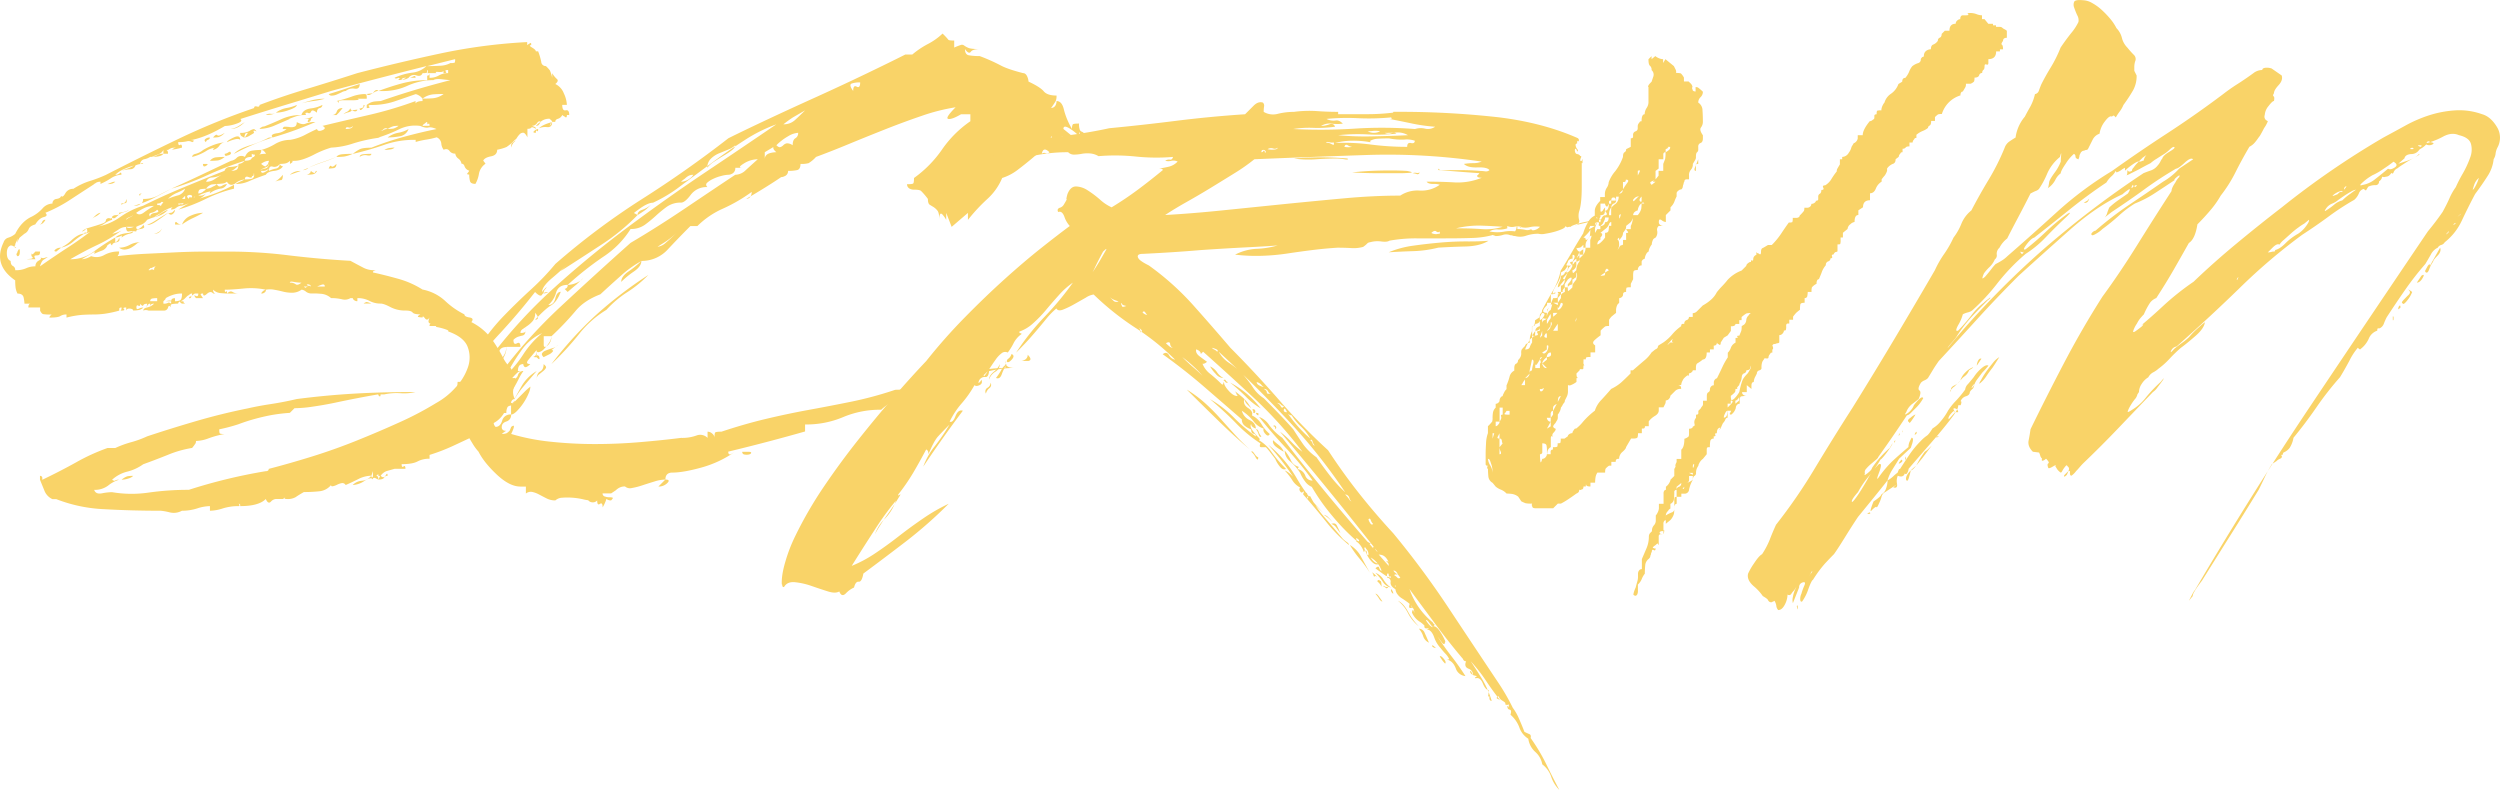
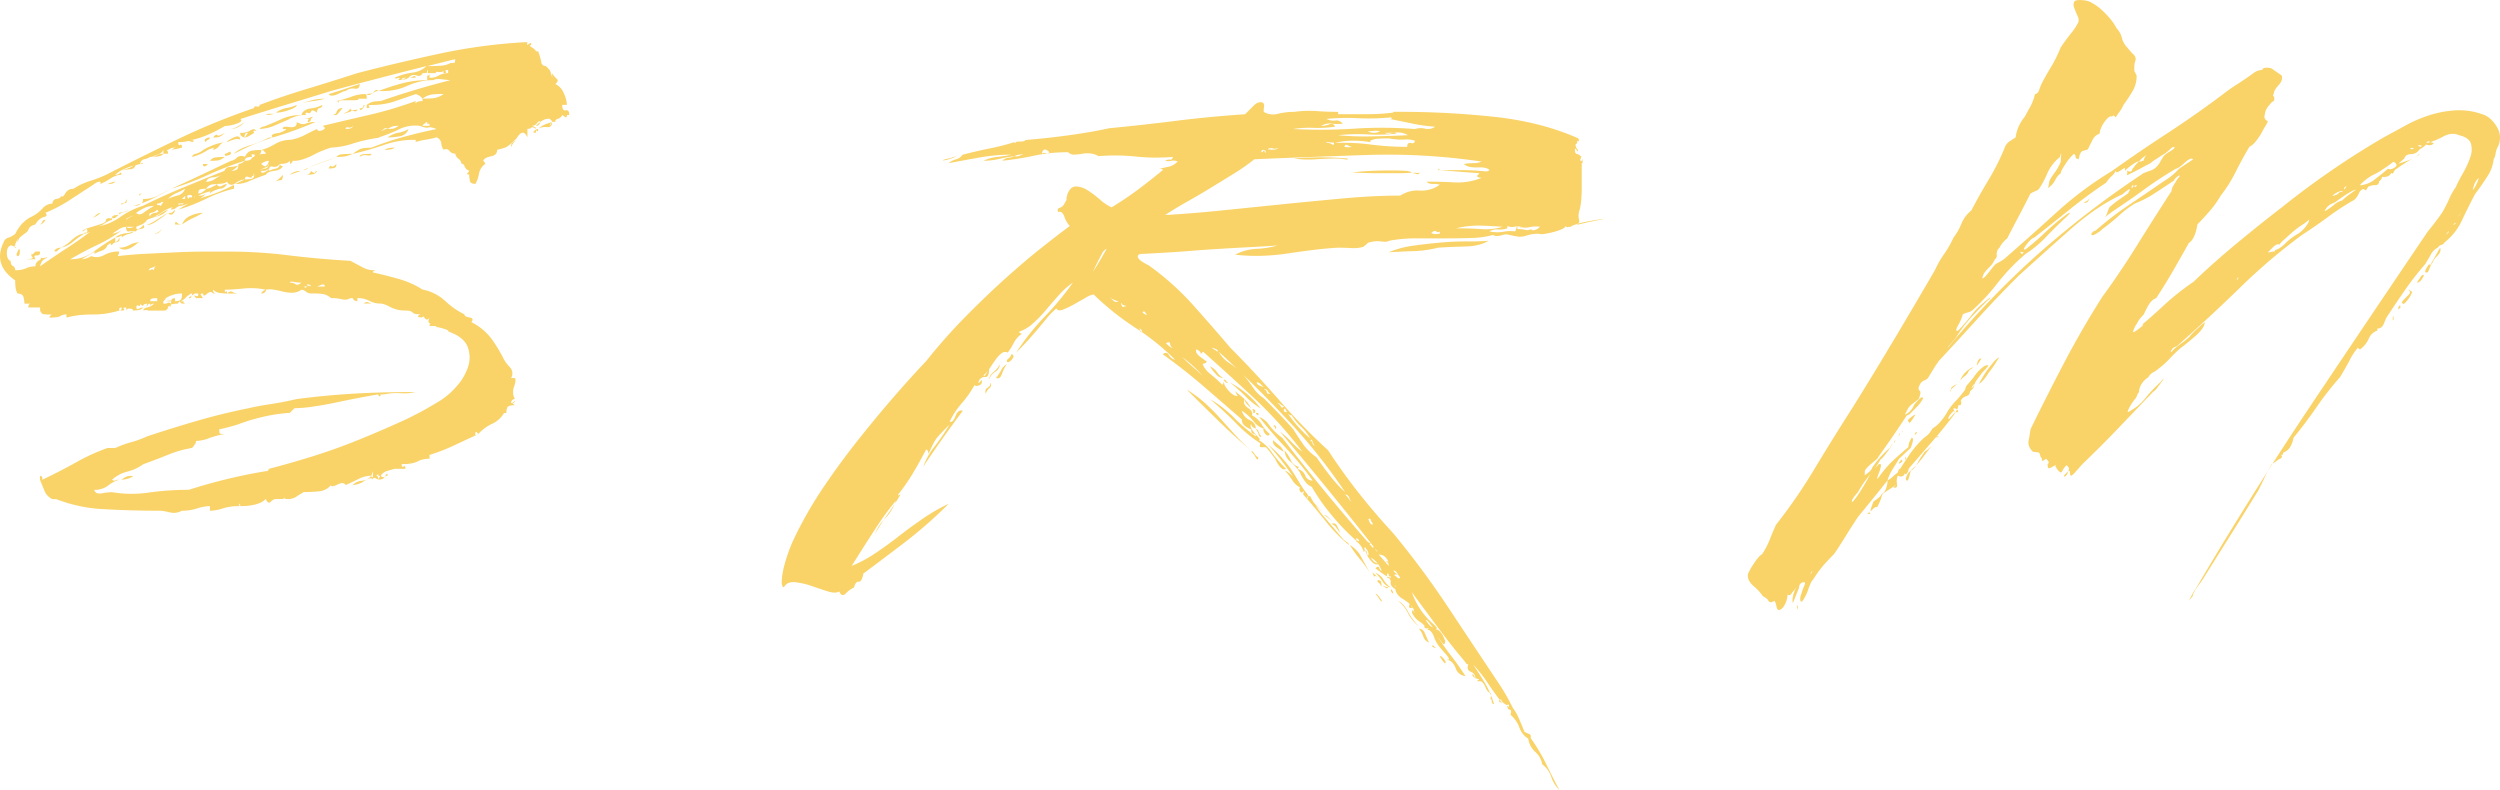
<svg xmlns="http://www.w3.org/2000/svg" viewBox="0 0 1313.94 415.27">
  <defs>
    <style>.cls-1{fill:#f9d368;}</style>
  </defs>
  <title>101</title>
  <g id="Слой_2" data-name="Слой 2">
    <g id="Слой_1-2" data-name="Слой 1">
      <path class="cls-1" d="M59,122.86A18.06,18.06,0,0,0,62,122c.67-.27,1.29-.54,1.83-.82a75.58,75.58,0,0,1-12.64,7.54q-6.53,3.06-14.27,7.54a20.37,20.37,0,0,0,12.44-4.08,114,114,0,0,1,11.21-7.34v2.45a1.18,1.18,0,0,0,.82-.41,3.33,3.33,0,0,0,1.22-2q.81,2-1.43,2.45c-1.5.27-2.24.82-2.24,1.63a1.29,1.29,0,0,1-.82-1.22l-2.85,2,1.22-.82a4.92,4.92,0,0,1-3.06,2.85,37.8,37.8,0,0,0-3.87,1.63q0-1.63,2.45-2.45l-9,5.3a10.32,10.32,0,0,0,4.89-1.63,8.24,8.24,0,0,0,6.93-.61,15.54,15.54,0,0,1,7.75-1.83,3.33,3.33,0,0,1-.82,2.45q6.52-.81,14.27-1.22L92,132.64q8.15-.4,15.7-.41h13.66a254.85,254.85,0,0,1,30.59,2q16.72,2,32.22,2.85,3.67,2,6.53,3.47A11.87,11.87,0,0,0,196,142c1.36,0,1.7.07,1,.2s-1,.48-1,1q5.71,1.22,13.05,3.26a47.65,47.65,0,0,1,13,5.71,24.39,24.39,0,0,1,11.83,5.91,41.43,41.43,0,0,0,10.2,7.14c0,.82.88,1.36,2.65,1.63s2.1,1.09,1,2.45a30.11,30.11,0,0,1,10.6,8.77,79.19,79.19,0,0,1,6.53,10.81A19.42,19.42,0,0,0,268,193a4.69,4.69,0,0,1,.61,5.71h2c.54.55.41,2-.41,4.49a7.71,7.71,0,0,0,.41,6.53,1.67,1.67,0,0,0-1.22.41,2.34,2.34,0,0,0-.82,1.63h.82q0,.41,1.22,1.22c-2.18,0-3.47.34-3.87,1a6.08,6.08,0,0,0-.61,3.06h-1.22a13.7,13.7,0,0,1-6.32,5.71,21.81,21.81,0,0,0-7.14,5.3l-.82-.82c-.55-.54-.82-.27-.82.82v.82L238,234.4a98.89,98.89,0,0,1-12.23,4.69v2a13.17,13.17,0,0,0-6.32,1.43q-2.66,1.43-8.36,1.43,0,2,1,1.22c.67-.54,1-.13,1,1.22H207.4l-4.28,1.22a6.68,6.68,0,0,0-3.06,2.45q1.62,1.63,2.65-.2c.67-1.22,1-1.15,1,.2a2,2,0,0,0-1.84,1q-.61,1-3.06,1l-1.63-.82c-.82-.27-1.22,0-1.22.82q-.82-1.62-4.28.61a11.91,11.91,0,0,1-6.32,2.24,7.49,7.49,0,0,1,4.89-2.24,6.86,6.86,0,0,0,4.89-2.65,15.55,15.55,0,0,0-6.93,1.83q-3.67,1.84-6.53,3.06a2,2,0,0,0-2-1,8.78,8.78,0,0,0-2.45.82,9.1,9.1,0,0,1-2.24.82c-.68.14-1-.06-1-.61a9.1,9.1,0,0,1-6.12,3.26,73.7,73.7,0,0,1-8.16.41q-2.86,1.63-4.28,2.65a8.27,8.27,0,0,1-4.69,1c-1.09,0-1.43-.2-1-.61s.06-.2-1,.61H145a4,4,0,0,0-2.65,1.43q-1.43,1.43-2.65-1.43Q136,266,126.25,266v-.41a.72.72,0,0,0-.82-.82,1.21,1.21,0,0,1,.41.82.36.36,0,0,1-.41.41,27.6,27.6,0,0,0-8.36,1.22,22.9,22.9,0,0,1-6.73,1.22V266a22.82,22.82,0,0,0-6.73,1.22,26.31,26.31,0,0,1-8,1.22,8.89,8.89,0,0,1-6.53.82,31.31,31.31,0,0,0-4.49-.82q-15.5,0-29.77-.82a78.51,78.51,0,0,1-25.29-5.3h-2a8.14,8.14,0,0,1-4.28-4.69q-1.43-3.46-2.24-5.51v-2a1.08,1.08,0,0,1,1.22,1.22v.82Q31.63,247.66,40,243a104.36,104.36,0,0,1,16.52-7.54h4.08a53.13,53.13,0,0,1,8.36-3.06,52.39,52.39,0,0,0,8.36-3.06q12.24-4.07,25.69-8t27.33-6.73q5.3-1.22,12-2.24T156,209.72q15.5-2,30.38-2.85t32-.82a26.16,26.16,0,0,1-8,.61,30.52,30.52,0,0,0-8.36.61h-2c0,1.09-.27,1.36-.82.82a1.15,1.15,0,0,1-.41-.82q-4.89.82-11,2t-12,2.45q-5.92,1.22-11.42,2a66,66,0,0,1-9.58.82l-2.45,2.45a88.16,88.16,0,0,0-10,1.22q-4.28.82-8.56,2T125.23,223a93.82,93.82,0,0,1-10,2.65c0,1.36.13,2.11.41,2.24a7.8,7.8,0,0,0,2.45.2,50.42,50.42,0,0,0-8.36,2.24,19.9,19.9,0,0,1-6.73,1.43,2.83,2.83,0,0,1-.2,1.22,25.85,25.85,0,0,1-1.83,2.45,57.14,57.14,0,0,0-12.85,3.67Q81,241.95,75.27,244a24.32,24.32,0,0,1-8.36,3.87,18.32,18.32,0,0,0-8,4.28c.82.55,1.36.68,1.63.41a3.24,3.24,0,0,1,2-.41,16.86,16.86,0,0,0-5.71,3.06,11.52,11.52,0,0,1-7.34,2.24q.81,2.45,4.08,1.83a30.06,30.06,0,0,1,5.3-.61,61.39,61.39,0,0,0,19.37.2,148.85,148.85,0,0,1,21-1.43,282.83,282.83,0,0,1,40.37-9.79c1.08,0,1.63-.41,1.63-1.22q11-2.85,22.84-6.53t23.45-8.36q11.62-4.68,22.43-9.58a170.39,170.39,0,0,0,19.37-10.2,38.33,38.33,0,0,0,10-8A29.19,29.19,0,0,0,245.94,193a15.53,15.53,0,0,0-.2-10.81q-2-5.09-10.2-8c.27-.27.06-.54-.61-.82s-1.5-.54-2.45-.82a26.77,26.77,0,0,0-2.65-.61c-.82-.13-1-.34-.41-.61h-3.67c0-.82.27-1.22.82-1.22a1.36,1.36,0,0,1-1.22-.61c-.27-.41-.14-1.29.41-2.65q-1.22,2-2.45.41c-.82-1.08-1.22-1.22-1.22-.41a12.26,12.26,0,0,1-2-.2c-.82-.13-.55-.61.82-1.43q-3.27,0-4.08-1c-.55-.68-1.77-1-3.67-1a16.72,16.72,0,0,1-8-1.84q-3.47-1.83-5.1-1.83a12.21,12.21,0,0,1-5.91-1.43,13.18,13.18,0,0,0-6.32-1.43v1.63a2.75,2.75,0,0,1-2-.82,1.16,1.16,0,0,1-.41-.82h-1.22a5.71,5.71,0,0,1-4.49.61,23.74,23.74,0,0,0-5.71-.61,8.9,8.9,0,0,0-4.89-2.24c-1.63-.13-2.72-.2-3.26-.2h-2.45a4.64,4.64,0,0,1-2.65-1,4.47,4.47,0,0,0-2.24-1,8.75,8.75,0,0,1-4.89,1.63,20.1,20.1,0,0,1-4.89-.61c-1.63-.41-3.2-.75-4.69-1a11.52,11.52,0,0,0-4.28,0,1.67,1.67,0,0,1-.41,1.22,2.76,2.76,0,0,1-2,.82,1.18,1.18,0,0,1,.41-.82,3.33,3.33,0,0,1,2-1.22,38.06,38.06,0,0,0-11.83-.61q-6.12.61-9.79.61c0,1.09.2,1.43.61,1s.61-.06.61,1c1.08-1.08,2-1.36,2.85-.82a5.76,5.76,0,0,0,3.26.82h-6.12c-.55,0-1.63-.06-3.26-.2a6.28,6.28,0,0,1-4.08-1.83c0,1.09.27,1.7.82,1.83s.27.2-.82.2c-.82-1.08-1.91-1-3.26.2s-2,1.16-2-.2c-1.36,0-1.63.41-.82,1.22a4.44,4.44,0,0,0,.82,1.22H103q-1.63-2-.2-1.22t1.43-1.22H103a1.67,1.67,0,0,0-1.22.41,4.67,4.67,0,0,1-1.22.82c.27,0,.41-.41.41-1.22a1.67,1.67,0,0,0-1.22.41,4.67,4.67,0,0,1-1.22.82l-1.22,1.22a6.38,6.38,0,0,1-2.45,1.63q-1.22.41-1.22,1.22a23.77,23.77,0,0,0-2.85.2c-1.09.14-1.36.75-.82,1.83-.82-1.08-1.36-1.08-1.63,0a2.19,2.19,0,0,1-2.45,1.63H77.72c.54,0,.41-.06-.41-.2a3.34,3.34,0,0,0-2,.2c0-.82.68-1.36,2-1.63a7.08,7.08,0,0,0,3.67-2c-1.09,0-1.7.27-1.83.82s-.2.27-.2-.82a1.36,1.36,0,0,0-1.22.61,10.05,10.05,0,0,1-1.22,1.43,2.77,2.77,0,0,0,.82-2c-1.09,0-1.77.27-2,.82s-.82.27-1.63-.82c0,1.09-.34,1.43-1,1s-1-.06-1,1q0,1.22,1.22.61a5.42,5.42,0,0,1,2.45-.61A4.67,4.67,0,0,1,72.62,163a18.33,18.33,0,0,1-2.65.2c0-.54-.55-.88-1.63-1s-1.77.2-2,1V161.6c-1.36,0-1.77.27-1.22.82s.13.82-1.22.82c-.55,0-.68-.06-.41-.2s.41-.61.41-1.43c-.82,0-1.22.27-1.22.82v.82a59,59,0,0,1-7.54,1.63,44.38,44.38,0,0,1-5.91.41q-2.86,0-6.12.2a47.26,47.26,0,0,0-8.16,1.43v-1.63a5.81,5.81,0,0,0-3.26.82c-.82.55-2.72.82-5.71.82,0-.54.41-1.08,1.22-1.63a26.68,26.68,0,0,1-4.49-.2c-.55-.13-1.09-.75-1.63-1.83V161.6H14.91c0-1.36.41-2,1.22-2H12.87a21.6,21.6,0,0,0-.41-3.06c-.27-1.49-1.36-2.24-3.26-2.24a9.86,9.86,0,0,1-1-3.06,28.19,28.19,0,0,1-.2-3.87q-11.83-8.15-6.12-20a3.66,3.66,0,0,1,2.45-2.45,10.09,10.09,0,0,0,3.67-2q3.26-6.52,8.56-9a19.54,19.54,0,0,0,5.71-4.28,7.18,7.18,0,0,1,5.3-2.65,2.34,2.34,0,0,1,2.24-2.45c1.49-.27,2.24-.82,2.24-1.63q.81,1.22,2.24-1.22a4.64,4.64,0,0,1,4.28-2.45,34.77,34.77,0,0,1,8.56-4.08,68.06,68.06,0,0,0,8.56-3.26Q74.86,82.07,94,72.9a359.72,359.72,0,0,1,39.56-16.11c0-.82.47-1.08,1.43-.82s1.43,0,1.43-.82q11.82-4.48,24.67-8.36t26.71-8.36q22-5.71,44-10.4a290.77,290.77,0,0,1,45.27-5.91v1.63A8.62,8.62,0,0,1,279,22.53c.13,0,.2.41.2,1.22q-1.63,0,.41,1.22t2,2h1.22a33.58,33.58,0,0,1,1.63,5.51,2.33,2.33,0,0,0,2.45,2.24A20.49,20.49,0,0,1,289,37a18.71,18.71,0,0,1,1.22,3.88V38.44a11.88,11.88,0,0,0,2.45,3.06q1.22,1-.82,2.65A8.92,8.92,0,0,1,296.31,49a15.88,15.88,0,0,1,1.63,6.12H295.5q0,3.27,1.84,2.86t1.83,2.45h-1.22c0,1.36-.41,1.63-1.22.82a4.48,4.48,0,0,1-1.22-.82,3.64,3.64,0,0,1-2.24,2c-1,.27-1.43.82-1.43,1.63h-1.63c0-.27-.27-.68-.82-1.22a.36.36,0,0,1-.41-.41,6.65,6.65,0,0,0-4.89,1.63q-.82-.81-1.83.61a3.12,3.12,0,0,1-2.65,1.43,10.43,10.43,0,0,0,1.43.61,1,1,0,0,1,.61,1q-2-1.22-2.45-.61c-.27.41-1,.61-2,.61v4.49c-.82-1.63-1.57-2.45-2.24-2.45a2.54,2.54,0,0,0-1.84.82,9.54,9.54,0,0,0-1.43,1.83c-.41.68-.75,1-1,1a24.13,24.13,0,0,1-4.49,3.87,25,25,0,0,1-4.89,1.43q0,2.86-3.26,3.47c-2.18.41-3.54,1.16-4.08,2.24l1.22,1.63a8.2,8.2,0,0,0-3.47,5.3,16,16,0,0,1-1.84,5.3c-1.63,0-2.59-.47-2.85-1.43a12.64,12.64,0,0,1-.41-3.47c-1.09,0-1.36-.27-.82-.82a4.76,4.76,0,0,0,.82-1.22,3.66,3.66,0,0,1-2.45-2.24c-.27-.95-.82-1.43-1.63-1.43a3.87,3.87,0,0,0-1.63-2.65,3.83,3.83,0,0,1-1.63-2.65,3.49,3.49,0,0,1-3.06-1.43q-1-1.42-3.06-.61a6.16,6.16,0,0,1-1.22-3.26,3.94,3.94,0,0,0-2.45-3.26,43.67,43.67,0,0,1-5.51,1.22,45.4,45.4,0,0,0-5.51,1.22V73.51A47.22,47.22,0,0,0,202.31,76a160.18,160.18,0,0,1-16.92,4.89,21.84,21.84,0,0,1,3.67-2.45q1.63-.81,6.12-.82a158.1,158.1,0,0,1,17.13-5.71q9-2.45,17.13-4.08c-1.91-.82-3.33-1.08-4.28-.82s-2.38,0-4.28-.82A19.15,19.15,0,0,0,209.65,68a76.59,76.59,0,0,1-10.81,4.28h1.22a82.13,82.13,0,0,0-14.27,3.06A42.69,42.69,0,0,1,174,77.59a51.09,51.09,0,0,0-9.38,3.88q-6.12,3.06-9.79,3.06-2,0-1.22.2c.54.14.13.61-1.22,1.43V84.52a4.66,4.66,0,0,1-2.65,1.43,18.18,18.18,0,0,1-2.65.2,1.6,1.6,0,0,0,1.63,1.22c-.82,1.36-2.38,2.18-4.69,2.45s-3.74,1-4.28,2q-5.72,2-9,3.47a17.06,17.06,0,0,1-6.93,1.43A12.74,12.74,0,0,1,126,95.53c.67-.27,1.56-.67,2.65-1.22a9,9,0,0,0-4.89,2q-2.86,2-4.49-.82a4.33,4.33,0,0,1-2.65,1,25.79,25.79,0,0,1-2.65.2q.81,2,2.65,1a6.66,6.66,0,0,1,2.65-1,4,4,0,0,1-3.47,2.45,13,13,0,0,0-5.51,2.45,1.08,1.08,0,0,1,1.22-1.22,28.75,28.75,0,0,0-7.34,2.45h1.22a3.92,3.92,0,0,0,2.85-1.22q-1.22,2-5.51,3.87a62.12,62.12,0,0,1-7.14,2.65,4.34,4.34,0,0,0-2.85,1,4.32,4.32,0,0,1-2.85,1,1.18,1.18,0,0,1,.41-.82l.41-.41a19,19,0,0,0-5.3,2.45A24.84,24.84,0,0,1,81,113.88a5,5,0,0,0,2.85-1.22,22,22,0,0,1,4.49-2.45,11.92,11.92,0,0,1-5.51,3.47,32.41,32.41,0,0,0-5.51,1.84A7.09,7.09,0,0,1,74.45,118a22.74,22.74,0,0,0-2.85,1.22c0,1.36.61,1.63,1.83.82s1.83-1.49,1.83-2c.54.82.68,1.36.41,1.63a2.8,2.8,0,0,1-1.43.61c-.68.14-1.29.27-1.83.41a1,1,0,0,0-.82,1,10.36,10.36,0,0,0-4.08,0,1.15,1.15,0,0,1-.82-.41,3.2,3.2,0,0,1-.41-2,7.07,7.07,0,0,0-4.08,1.43C60.85,121.57,59.77,122.31,59,122.86ZM166.62,67.8c.27,1.09,1.22,1.29,2.85.61s1.63-1.43,0-2.24q11.82-2.85,24.27-5.71a203,203,0,0,0,24.67-7.34v1.22q.81-1.22,3.67-1.22V51.89a6.25,6.25,0,0,0-2.45-2,3.25,3.25,0,0,0-1.22-.41q-5.72,2-11.22,3.87a37.85,37.85,0,0,1-12,1.83c-1.36,0-1.77.27-1.22.82s.13.82-1.22.82V55.16A8,8,0,0,1,197,53.32c1.49-.13,2.51-.2,3.06-.2q8.15-2.85,16.92-5.51t19.78-5.5q-.82,0-4.28-.41t-4.69.41A33.28,33.28,0,0,0,214.34,45a30.62,30.62,0,0,1-12.24,2.85h-3.26q6.52-2.45,12.64-4.08a50.66,50.66,0,0,1,13.05-1.63V39.25c0,.55.2.68.61.41a1.36,1.36,0,0,0,.61-1.22v2.45a9.36,9.36,0,0,0,4.89-1.22,9.33,9.33,0,0,1,4.89-1.22V36.8c-1.36,0-1.77.27-1.22.82s.13.82-1.22.82V37.21c-.27.55-1.16.75-2.65.61s-1.84.07-1,.61h-4.89a1.18,1.18,0,0,0,.41-.82c0-.54-.14-.82-.41-.82a2.73,2.73,0,0,1-.2,1.43,5.74,5.74,0,0,1-2.24.2c-.55,1.36-1.63,1.77-3.26,1.22a3.43,3.43,0,0,0-4.08,1.22,6.27,6.27,0,0,1-2.65,1,18.33,18.33,0,0,1-2.65.2q0-.81.61-.61t-.61-.61a3.14,3.14,0,0,1-1.22.41c-.55,0-.82-.13-.82-.41a32.17,32.17,0,0,1,9.18-2.65,12.62,12.62,0,0,0,7.54-3.47Q211.07,38,198.43,41.29T174,47.82q-10.61,3.27-22,6.73t-25.69,8q1.63,1.22-2,2.45a20.13,20.13,0,0,1-6.12,1.22Q108.7,71.88,101,73.51c-.82,0-.75.07.2.2s.88.48-.2,1a3.46,3.46,0,0,0-2.85-.41,19.25,19.25,0,0,1-4.49.41c0,1.36.34,1.83,1,1.43s1,.07,1,1.43a36.82,36.82,0,0,1-6.12,1.22A2,2,0,0,0,91,78.2a3.16,3.16,0,0,1,2.24-.61,13.34,13.34,0,0,0-3.06.2,9.28,9.28,0,0,0-1.83,1H87.09c.82,0,1.22.68,1.22,2H85.87v-2a4.41,4.41,0,0,1-2.45,2.24q-1.63.61-3.67,1.43h-.82a8.83,8.83,0,0,1-3.06,1.22,2.82,2.82,0,0,0-2.24,2.45,1.18,1.18,0,0,0,.82-.41c.54,0,.82.14.82.41a9.1,9.1,0,0,0-4.08.82,2.77,2.77,0,0,1-2.65,2,17.89,17.89,0,0,0-4.69.82q2-.81,3.26-1.22A17.68,17.68,0,0,0,70.37,87a38.55,38.55,0,0,0-5.51,2,14.66,14.66,0,0,0-4.28,2.86A3.32,3.32,0,0,0,63,91c.54-.54.82-.27.82.82a11.23,11.23,0,0,0-5.71,2,35.48,35.48,0,0,1-5.3,2.85V95.53a4,4,0,0,0-2.45.61,2.51,2.51,0,0,1-1.22.61h.41q-6.94,4.49-12.85,8.36a76.15,76.15,0,0,1-12.85,6.73c1.08,1.09.82,1.83-.82,2.24s-3.13,1.7-4.49,3.87q-2.86.82-3.47,2.45a4.4,4.4,0,0,1-2.24,2.45l-2.45,2a7.13,7.13,0,0,0-1.22,2.85V125.3a8,8,0,0,1-.82,2.24A2.51,2.51,0,0,0,8,129c-.27,0-.41.27-.41.82a2.78,2.78,0,0,0-2-.82c-1.36.55-2,1.91-2,4.08s.67,3.54,2,4.08c0,1.36.41,2.24,1.22,2.65A2.28,2.28,0,0,1,8,142a13,13,0,0,0,5.71-1,10.88,10.88,0,0,1,4.89-1,3.3,3.3,0,0,1,1.83-3.06q1.84-1,.61-1.83a2.68,2.68,0,0,0,2.45.41,6.88,6.88,0,0,1,1.63-.41c-.82.55-1.57,1-2.24,1.43S21.57,138.09,21,140q8.15-5.71,15.09-10.2t14.68-10.6a11.18,11.18,0,0,1-6.53,3.67c0-.54.27-.75.82-.61s.82-.06.82-.61c0-1.36-.34-1.7-1-1a2.82,2.82,0,0,1-1.83,1,7.57,7.57,0,0,1,3.26-1.83l4.08-1.22q2-.61,3.67-1.22c1.08-.41,1.63-1,1.63-1.83a1.66,1.66,0,0,1,2-.82c.82.27,1.22,0,1.22-.82a2.53,2.53,0,0,1,1.83-.82,4,4,0,0,0,1.83-.41,22.48,22.48,0,0,1-1.83,1.63,1.23,1.23,0,0,1-1.83,0v1.22a14.31,14.31,0,0,0-4.08,2,9.17,9.17,0,0,1-4.08,1.63,29.17,29.17,0,0,0,12.44-5.1,42.68,42.68,0,0,1,12-5.91q9.79-4.89,20.6-9.38t22.23-9a2.77,2.77,0,0,1,2.65-2,17.65,17.65,0,0,0,4.69-.82q-2.86,2.86-4.08,2.86a6.07,6.07,0,0,0,3.06-.61c.68-.41,1-1.43,1-3.06a4.7,4.7,0,0,0,3.26-1.63,177.21,177.21,0,0,0-19.58,7.54A141.31,141.31,0,0,1,90,99.2q8.15-3.67,16.31-7.54t15.09-7.14a5.18,5.18,0,0,0,3.06-1.63,3.55,3.55,0,0,1,4.28-.41q1.22-2.85,3.47-3.26a29,29,0,0,1,5.1-.41q0,2-1.22,2.45a12.52,12.52,0,0,1,3.67-.41c0-.27-.41-.82-1.22-1.63a3.25,3.25,0,0,0-1.22-.41,28.1,28.1,0,0,0,7.14-3.06,15.72,15.72,0,0,1,8-2.24,25.79,25.79,0,0,0,7.54-2.45Q163,69.44,166.62,67.8ZM8,130.2l-.41-.41C8.65,129.79,8.79,129.93,8,130.2Zm1.22,2c.54-1.08.88-1.49,1-1.22a2.89,2.89,0,0,1,.2,1.22q0,2.45-1.22,2.45c-.55-.54-.68-1-.41-1.43A2,2,0,0,0,9.2,132.24Zm11.83,0q0,1.63-.61,1.83a3.72,3.72,0,0,1-1.22.2,2.28,2.28,0,0,0-1,.2c-.27.14-.14.75.41,1.83H14.91c-1.09,0-.82-.06.82-.2s1.9-.61.82-1.43c0-1.36.06-1.77.2-1.22s.75.14,1.84-1.22Zm2.86-16.72a4.76,4.76,0,0,1-.82,1.22A3.34,3.34,0,0,1,21,118a2.57,2.57,0,0,0,1.22-1.43A1.59,1.59,0,0,1,23.88,115.52Zm5.71,16.72q-1.63,0-.61-1a4.16,4.16,0,0,1,3.06-1Zm14.68-9.38q-2.86,0-6.52,3.26A22.73,22.73,0,0,1,32,130.2a14.81,14.81,0,0,0,6.53-3.26A36.85,36.85,0,0,1,44.27,122.86Zm8.56-11a9.08,9.08,0,0,1-2.65,2,7.11,7.11,0,0,0-2.24,1.63l1.63-1.63Q51.61,111.85,52.84,111.85Zm7.75-16.31a4.66,4.66,0,0,1-1.22.82,7,7,0,0,1-2.85.41c1.36-.54,2.17-.88,2.45-1A4.27,4.27,0,0,1,60.59,95.53Zm0,29.36q2-2,6.93-2.45l-4.08,1.63A9.25,9.25,0,0,1,60.59,124.9Zm2-13.05a15.7,15.7,0,0,0,2.24-.41,8.83,8.83,0,0,0,3.06-1.22,5.13,5.13,0,0,1-2.45,1.22,9.16,9.16,0,0,0-2.86,1.22Zm0,18.35a11.44,11.44,0,0,0,5.51-1.43,11.48,11.48,0,0,1,5.51-1.43,3.56,3.56,0,0,0-2,1,18.06,18.06,0,0,1-2.65,1.84,8.08,8.08,0,0,1-3.06,1A4.42,4.42,0,0,1,62.63,130.2ZM63.85,107c-.55,0-.27-.06.82-.2s1.63-.88,1.63-2.24q.81,2-.61,2.24a2.23,2.23,0,0,0-1.83,1ZM70,121.63c0,.55-.68,1-2,1.22a9.63,9.63,0,0,0-4.08,2c0-1.08.68-1.77,2-2A22.7,22.7,0,0,0,70,121.63ZM70,250.1a5.05,5.05,0,0,1-2,1.22,13.32,13.32,0,0,1-4.08.82,8.83,8.83,0,0,1,3.06-1.83A17,17,0,0,1,70,250.1ZM66.3,115.52a7,7,0,0,1,2.24-1.43c.95-.41,1.43-.88,1.43-1.43,0,.55-.61,1-1.83,1.43S66.3,115,66.3,115.52Zm0,3.67q1.22,1.22,4.08,0ZM74,107a3.54,3.54,0,0,1-1.83,1,9.19,9.19,0,0,1-1.83.2Zm-2.45,4.89q1.62,1.63,4.08-.2a51.05,51.05,0,0,1,5.3-3.47,11.68,11.68,0,0,0-5.3,1.22A26.68,26.68,0,0,0,71.6,111.85Zm2-9q-1.22-1.22,1.63-1.22C74.18,101.65,73.64,102.06,73.64,102.87Zm0,14.68a9.45,9.45,0,0,1,1.83-1.43,3.63,3.63,0,0,1,1.83-.61,3.62,3.62,0,0,1-2,1A2.05,2.05,0,0,0,73.64,117.56ZM90,99.2q-3.67,2-8,4.28A54.32,54.32,0,0,1,74,107q1.22-.4,1.22-2.45a15.86,15.86,0,0,0,7.54-1.63Q85.87,101.25,90,99.2Zm-1.63,12.64q-2,1.63-5.91,4.28c-2.59,1.77-4.28,2.38-5.1,1.83q1.22,0,4.69-2.24T88.32,111.85ZM78.94,142a1.18,1.18,0,0,1,.82-.41A1.69,1.69,0,0,1,81,142a2.35,2.35,0,0,1,.41-1.63,1.18,1.18,0,0,1,.82-.41,4.79,4.79,0,0,0-2,.61c-.82.41-1.22.48-1.22.2a2.21,2.21,0,0,1-.82,1C77.85,142,78.12,142,78.94,142Zm0-28.14c0-1.08.88-1.76,2.65-2s2.1-.82,1-1.63a6.05,6.05,0,0,1-3.06,1.63Q77.71,112.26,78.94,113.88Zm3.67,44.45v-1.63a15.09,15.09,0,0,0-2.45.2,1.31,1.31,0,0,0-1.22,1.43Zm3.26-77.49a6,6,0,0,0-3.06.61,9.77,9.77,0,0,1-2.65,1Q84.64,82.48,85.87,80.85ZM85.06,120a3.77,3.77,0,0,1-1.83,2,5,5,0,0,1-2.24.82A3.78,3.78,0,0,0,85.06,120Zm-2.45-12.23h1.22a1.16,1.16,0,0,0,.82.41,2.6,2.6,0,0,1,1.22-1.63q-.82-.81-1.22-.2c-.27.41-1,.61-2,.61Zm3.26,11.42v.41c0,.27-.27.41-.82.41.54,0,.82-.13.82-.41ZM92,158.34a7.65,7.65,0,0,0,2.45-.41q1.22-.4,1.22-3.67a14.9,14.9,0,0,0-5.1.82,17,17,0,0,0-3.47,1.63,1.18,1.18,0,0,1-.41.82l-.82.82v1.22a4.24,4.24,0,0,0,2.45-.41c.27-.27.82-.13,1.63.41v-1.22H87.09c1.9-.54,2.86-.54,2.86,0,0-1.08.67-1.63,2-1.63ZM88.32,104.5a35.18,35.18,0,0,1,5.3-1.83,5.45,5.45,0,0,0,3.67-3.47,34.37,34.37,0,0,1-4.49,2.24A13.91,13.91,0,0,0,88.32,104.5ZM92,110.21a2.91,2.91,0,0,1-1.22,2.24q-1.22,1-2.45-.61.4.41,1.22,0a1.66,1.66,0,0,0,1.22-.41ZM92,118c0-1.36.34-1.69,1-1a3.57,3.57,0,0,0,2.65,1Zm1.63-7.75a52.73,52.73,0,0,1,14.48-6.93A85.57,85.57,0,0,0,123,97.16v2a71.78,71.78,0,0,0-14.68,5.3A91.59,91.59,0,0,1,93.62,110.21Zm3.26-3.67a10.54,10.54,0,0,1-3.26.41c0,.55.34.68,1,.41s1-.13,1,.41Q95.66,107.37,96.88,106.54Zm-1.22,51.79c.82,0,1.08.07.82.2s0,.48.82,1H95.66a2.13,2.13,0,0,1-1-.82c-.14-.27-.07-.41.2-.41Zm0-53.83h1.63v-1.63Zm11,7.34q-2.86,1.63-5.51,2.85A34.12,34.12,0,0,0,95.66,118a8,8,0,0,1,4.69-4.69A16.77,16.77,0,0,1,106.67,111.85Zm-7.34-7.34c0-.82.27-1.08.82-.82s.82,0,.82-.82a2,2,0,0,0-2.24-.2Q97.7,103.28,99.33,104.5Zm0,52.2a1.18,1.18,0,0,1,.41-.82,1.18,1.18,0,0,0,.82-.41c0,.82-.27,1.22-.82,1.22ZM112,78.81c0-.82.68-1.22,2-1.22a10.48,10.48,0,0,0-5.71,1.83A26.57,26.57,0,0,1,101,82.48c0-.82.61-1.36,1.83-1.63a9.7,9.7,0,0,0,3.88-2,33.48,33.48,0,0,1,4.49-2.24,23.83,23.83,0,0,1,6.93-1.83,4,4,0,0,0-2.85,1.83A5.57,5.57,0,0,1,112,78.81Zm-9,24.06a.36.36,0,0,1-.41.41c-.27,0-.55.27-.82.82Zm1.22-1.22a3.92,3.92,0,0,0,2.85-1.22,2.64,2.64,0,0,0,1.22-1.22,19.12,19.12,0,0,0-2.65.2C104.7,99.55,104.22,100.29,104.22,101.65Zm4.08-15.5c1.08,0,1.08.34,0,1s-1.63.34-1.63-1Zm2-13.87c0,.55-.34,1-1,1.22s-1,.68-1,1.22c-.82-.54-1-1.08-.41-1.63A3.33,3.33,0,0,1,110.34,72.29Zm-2,23.25a7.53,7.53,0,0,0,4.28-1.22c1.22-.82,2.51-1.63,3.88-2.45a13.35,13.35,0,0,1-4.89,1.43A3.53,3.53,0,0,0,108.3,95.53Zm0,3.67A7.34,7.34,0,0,0,112,98a5.05,5.05,0,0,0,2-1.22,17.78,17.78,0,0,0-2.85.2A5.49,5.49,0,0,0,108.3,99.2Zm9.79-16.72a7.82,7.82,0,0,1-3.47,1.83,32.36,32.36,0,0,1-4.28.2,4.66,4.66,0,0,1,3.47-1.84Q116,82.48,118.09,82.48Zm0-12.64a7.22,7.22,0,0,1-3.26,2.24,17.08,17.08,0,0,1-2.85.2c1.08-1.36,1.83-1.76,2.24-1.22S115.91,71.2,118.09,69.84Zm3.26,11a2.34,2.34,0,0,1-1.63.82c-1.09.55-1.63.27-1.63-.82a3.93,3.93,0,0,0,2-.82C120.94,79.49,121.35,79.77,121.35,80.85Zm4.89-7.34q-.82-.81-3.06-.2a21.11,21.11,0,0,0-3.87,1.43q0-.81,3.47-2.45T126.25,73.51Zm2.45-9.38Q125,67.8,121.35,67.8a11.36,11.36,0,0,0,3.47-1.22Q126.24,65.76,128.69,64.13Zm37.11,0a177.66,177.66,0,0,1-21.21,7.75,114,114,0,0,0-21.61,9q2-2.45,8.36-4.49a57,57,0,0,0,10-4.08h2c-1.09-1.08-.41-1.83,2-2.24a9.61,9.61,0,0,0,5.3-2.24h-2a1.08,1.08,0,0,1,1.22-1.22,15.1,15.1,0,0,1,2.45.2,5,5,0,0,0,2.45-.2q1.22-.4,1.22-2.45,2.85,1.63,4.69.82A12.88,12.88,0,0,1,165.81,64.13Zm-39.56,5.71a9.36,9.36,0,0,0,4.89-1,5.44,5.44,0,0,1,2.45-1q2,1.63.61,1c-1-.41-1.16-.06-.61,1a18.6,18.6,0,0,1-2,1.22,7.12,7.12,0,0,1-2.85,1.22,1.64,1.64,0,0,1-1.22-.41A1.88,1.88,0,0,1,126.25,69.84Zm4.08,0c-1.09,0-1.63.41-1.63,1.22q-.41.82,0,1.22Zm2,12.64q-3.67,0-3.67,2c1.9,0,3.06-.34,3.47-1a1.72,1.72,0,0,1,1.43-1c0-.27.06-.41.2-.41s.2-.27.2-.82a2.34,2.34,0,0,1-1.63-.41Zm-3.67,11.83a27.62,27.62,0,0,0,3.06-.2,1.94,1.94,0,0,0,1.84-2.24c0-1.08-.07-1.15-.2-.2s-.48,1.16-1,.61q.4,1.63-1.63.82C129.37,92.54,128.69,93,128.69,94.31Zm29.77-33.85c.54-1.9,2.17-3.06,4.89-3.47a17.3,17.3,0,0,0,6.12-1.84A1.65,1.65,0,0,1,168,56.79c-1,.27-1.43,1.09-1.43,2.45q-2.45-2-3.06-.61t-1.83.61c-1.09,0-1.43.2-1,.61s.06.61-1,.61a12.14,12.14,0,0,0-3.87.61q-1.84.61-3.87,1.43h.41l-7.54,3.26a21.27,21.27,0,0,1-8.36,2c0-.27.54-.67,1.63-1.22a3.61,3.61,0,0,0,1.63-.41q4.07-1.62,8.56-3.67A24.39,24.39,0,0,1,158.47,60.46Zm-22,29.36a5.61,5.61,0,0,1,2.85-1.22,2.27,2.27,0,0,0,2-2.45l-.41,1.22q-1.63.82-2.65,1.22A5.44,5.44,0,0,0,136.44,89.82Zm4.89-5.3a6.58,6.58,0,0,0-2.85.82,4.75,4.75,0,0,0-1.22.82q2,1.63,2.45,1.22l1.22-1.22a1.78,1.78,0,0,1,.2-.82A1.82,1.82,0,0,0,141.34,84.52Zm-4.08,5.3c0,1.09.68,1.29,2,.61s2-1.29,2-1.83a3.92,3.92,0,0,1-2.85,1.22ZM145,59.23a6.25,6.25,0,0,1-2.65,1,18.18,18.18,0,0,1-2.65.2,3.71,3.71,0,0,1,2.65-.61A3.65,3.65,0,0,0,145,59.23Zm-3.67,30.59A14.58,14.58,0,0,1,145,88.6a2.27,2.27,0,0,0,2-2.45,3.27,3.27,0,0,1-3.67,1.43C142,87.17,141.34,87.92,141.34,89.82Zm7.34,2c0,1.91-.34,2.85-1,2.85a9.31,9.31,0,0,0-3.06.82A17.65,17.65,0,0,0,148.68,91.86ZM156,55.16c0,.82-1.36,1.7-4.08,2.65A21.57,21.57,0,0,1,145,59.23a13,13,0,0,1,5.51-2.45A22.7,22.7,0,0,0,156,55.16Zm-7.34,32.22v0Zm3.67,4.49a7.72,7.72,0,0,1,5.71-2Zm0,56.69a4.85,4.85,0,0,1,3.06.82q1,.82,3.06-.82a20.59,20.59,0,0,1-4.08-.41C153,147.87,152.35,148,152.35,148.55ZM170.7,51.89a39.66,39.66,0,0,1-6.12,1.22,40.93,40.93,0,0,0-6.12,1.22q2.45-.81,5.51-1.63A26.16,26.16,0,0,1,170.7,51.89Zm-9,36.71a4.35,4.35,0,0,1-2.45.82l2.86-1.22Zm-2-26.1a10,10,0,0,0,3.67-.82q2-.81,0,.82Zm0,88.09c.54.55.88.75,1,.61a4.71,4.71,0,0,1,1-.61Zm3.67-60.77q2,1.63,2.24.82a1,1,0,0,1,1-.82,3.08,3.08,0,0,1-2.45,1.83,25.48,25.48,0,0,1-3.26.2,2.72,2.72,0,0,0,1.63-.61A1.76,1.76,0,0,0,163.36,89.82Zm0,60.77q0-1.22-2.45-1.22c.54,0,.82.41.82,1.22C162,150,162.54,150,163.36,150.59Zm-1.63-86.46c0-1.08.41-1.63,1.22-1.63h.41A1.44,1.44,0,0,1,161.73,64.13Zm15.09,18.35q-3.67,1.63-7.34,2.85t-7.34,2.85a53.35,53.35,0,0,1,6.93-2.85Q172.74,84.11,176.82,82.48Zm-6.12,68.11c0-1.08-.68-1.36-2-.82a16.64,16.64,0,0,0-2,.82ZM189.05,44.15q0,2.86-2.65,2.45a5.81,5.81,0,0,0-4.69,1.22,4.79,4.79,0,0,0-2,.61c-.82.41-1.7.82-2.65,1.22a6.78,6.78,0,0,1-2.65.61,1.63,1.63,0,0,1-1.63-.82q4.07-1.22,8.36-2.65Zm-12.23,42c0,1.36-.55,2.11-1.63,2.24a20.64,20.64,0,0,1-2.45.2c.54-1.36,1-1.77,1.43-1.22S175.45,87.52,176.82,86.15Zm3.26-29.36q-1.63,2-2,2.45l-1.22,1.22h-2.45A2.53,2.53,0,0,0,177,58.62Q177.63,56.79,180.08,56.79Zm-3.26-3.67a67.27,67.27,0,0,0,7.75-2.24,21.07,21.07,0,0,1,6.53-1.43,2.75,2.75,0,0,1,1.43.2,5.9,5.9,0,0,1,.2,2.24h-4.89c.82.27.88.48.2.61a16.58,16.58,0,0,1-3.06.2H180.9a7.05,7.05,0,0,0-2.85.41c0,1.09-.07,1.36-.2.82A1,1,0,0,0,176.82,53.12Zm8.56,27.73a18.08,18.08,0,0,1-4.49,1.43,33.09,33.09,0,0,1-4.08.2c.54-.82,1.63-1.29,3.26-1.43S183.48,80.85,185.38,80.85Zm-1.22-24.06c0,.55.13.82.41.82A.36.36,0,0,0,185,58a3.54,3.54,0,0,1-1.83,1,11.46,11.46,0,0,0-2.65,1,5.45,5.45,0,0,1,1.84-1.22A3.94,3.94,0,0,0,184.16,56.79Zm-2.45,11q3.67,0,3.67-1.63a1.85,1.85,0,0,1-2.24.82C182.18,66.72,181.71,67,181.71,67.8Zm6.12-10.2q-.41,1.63-2.86.41Zm3.26-2.45c.82,0,.67.61-.41,1.84s-1.63,1.16-1.63-.2a.51.51,0,0,0,.82,0C190.68,56.79,191.09,56.25,191.09,55.16Zm4.08,25.69c0,.82-.75,1.09-2.24.82a4.77,4.77,0,0,0-3.87.82c0-.82.68-1.29,2-1.43S193.81,80.85,195.17,80.85Zm-4.08,78.71a4.23,4.23,0,0,1,1.63-.82,11.7,11.7,0,0,1,2.45.82ZM196,49l-1.63.82a1.32,1.32,0,0,1-1.63-.41Zm0,198.61-.82,2.45c0,.55.13.82.41.82s.41-.27.41-.82ZM196,49a4,4,0,0,1,1.22-1.43,1.13,1.13,0,0,1,1.63.2A5,5,0,0,0,196,49Zm2.85,201.06c0-.82-.07-1.08-.2-.82a2.2,2.2,0,0,1-1,.82c.82,0,1.22.68,1.22,2a10.05,10.05,0,0,0,.82-1.83C199.66,250.17,199.38,250.1,198.84,250.1Zm4.89-182.3a1.61,1.61,0,0,0-2.24.2q-1,1-1.84.61a1.83,1.83,0,0,0,1.84-.2A4.26,4.26,0,0,1,203.73,67.8Zm-1.63,11a6.6,6.6,0,0,1,2.85-1,22,22,0,0,1,2.45-.2,4.06,4.06,0,0,1-2.45,1A22.5,22.5,0,0,1,202.1,78.81Zm1.63-11a16.6,16.6,0,0,0,3.06-.2,7.35,7.35,0,0,0,2.65-1.43,14.1,14.1,0,0,0-2.65.2A11.22,11.22,0,0,0,203.73,67.8Zm11,0a5.76,5.76,0,0,1-4.69,3.88,36.76,36.76,0,0,1-6.32.61,13,13,0,0,1,5.5-2.45A16,16,0,0,0,214.75,67.8Zm-1.22-26.92q-2.45,0-2.45,1.22Zm4.89,0h-2.85a15.16,15.16,0,0,0,2-.82C218.14,39.8,218.42,40.07,218.42,40.88Zm14.68,8.56q-2.86,0-5.51.2a11.07,11.07,0,0,0-5.51,2.24c1.9,0,3.73-.06,5.51-.2A11,11,0,0,0,233.1,49.45Zm-7.34,16.72c0-1.08-.2-1.43-.61-1s-.61.07-.61-1a1.18,1.18,0,0,0-.82.41,3.21,3.21,0,0,1-.82.61,2.2,2.2,0,0,0-.82,1Zm11-33a5.75,5.75,0,0,0,2.24-.2,4.14,4.14,0,0,0,.2-1.83l-14.68,3.67c1.9,0,4.08-.06,6.53-.2A12.52,12.52,0,0,0,236.77,33.13Zm14.68,194.94a1.18,1.18,0,0,0-.82.41c-.55.55-.82.68-.82.41ZM268.58,77.59q0-2,.61-2.45a9.55,9.55,0,0,0,1.43-1.22H271l-1.22,1.22A9.3,9.3,0,0,0,268.58,77.59Zm2,133a1.08,1.08,0,0,1-1.22,1.22ZM282.85,67.8c0,1.09-.2,1.43-.61,1s-.61-.06-.61,1c-1.36,0-1.63-.34-.82-1A3.56,3.56,0,0,1,282.85,67.8Zm-1.22-1.63.82-.82a6.35,6.35,0,0,1,1.63-1.22c-.55,1.09-1,1.7-1.43,1.83A3.23,3.23,0,0,1,281.63,66.17Zm8.56-2q0,2.86-2.65,2.65a8.2,8.2,0,0,0-4.28.61q2-2,6.93-3.26a2.4,2.4,0,0,0-1.22,2Z" />
-       <path class="cls-1" d="M567.11,64.94a8.45,8.45,0,0,0,.41,3.26,1.83,1.83,0,0,0,1,1,2.67,2.67,0,0,1,1,.61,2.39,2.39,0,0,1,.41,1.63c-1.36,0-2.18-.47-2.45-1.43s-.41-.47-.41,1.43a24.62,24.62,0,0,0-5.51-4.28c-1.77-.95-2.65-.75-2.65.61l4.49,3.67a16.51,16.51,0,0,0-4.28,5.1,3.85,3.85,0,0,1-3.87,2.24c-.82-.82-1-1.49-.61-2a15.58,15.58,0,0,1,1.43-1.63,22.91,22.91,0,0,1,1.83-1.63,2.52,2.52,0,0,0,1-2A25.72,25.72,0,0,0,551.2,76q-4.08,3.27-8.16,6.73t-8.16,6.53a26.33,26.33,0,0,1-8.16,4.28,31,31,0,0,1-8,11.22,93.48,93.48,0,0,0-10,10.81v-3.67l-8.56,7.34-2.85-7.34v3.67a16.1,16.1,0,0,0-2-2.86q-1.63-1.62-1.63,2.86c0-2.45-.34-4.08-1-4.89a8.38,8.38,0,0,0-2-1.83l-2-1.22q-1-.61-1-3.06a32.68,32.68,0,0,0-3.67-4.28q-.82-.61-3.67-.61a4.51,4.51,0,0,1-2-.41,2.61,2.61,0,0,1-1.63-2.45c1.9,0,3-.13,3.26-.41s.41-1.22.41-2.86a61.2,61.2,0,0,0,14.68-14.89A58.08,58.08,0,0,1,510,63.72V60.05h-4.89q-4.89,2.86-6.73,2.45t3.87-6.12a102.83,102.83,0,0,0-17.74,4.49q-9.59,3.27-19.37,7.14T446,75.75q-9.39,3.88-17.13,6.73A17.07,17.07,0,0,1,425,85.74a14,14,0,0,1-4.28.41q0,2.86-1.83,3.26a22.08,22.08,0,0,1-4.69.41,2.89,2.89,0,0,1-2,2.85,3.61,3.61,0,0,1-1.63.41q-2.86,2-8.16,5.3t-10.2,6.12a2.62,2.62,0,0,0,2.45-1.63,4.59,4.59,0,0,0,.41-2,84.89,84.89,0,0,1-15.09,8.77,44.6,44.6,0,0,0-13.46,9.18h-3.67q-5.72,5.72-11.62,12a18.61,18.61,0,0,1-14.07,6.32,57.52,57.52,0,0,0-10.81,7.75q-5.51,4.89-10.81,9.79-8.56,3.27-13.05,8.77a150,150,0,0,1-12.64,13.25h-4.08v4.49c0,1.36.68,1.5,2,.41a5.88,5.88,0,0,0,2-4.89,6.31,6.31,0,0,1-1.22,3.47,21.36,21.36,0,0,1-2.65,3.26,5.18,5.18,0,0,1-2.65,1.63c-.82.14-1.22-.2-1.22-1v3.67c.82.82,1.29,1.16,1.43,1s.13-.47,0-1a1.31,1.31,0,0,0-.82-1c-.41-.13-.61.2-.61,1-1.63,0-2-.13-1.22-.41S282,185.94,282,184q-2.45,2.86-4.28,5.1t1,2.24q-2.45,2.45-3.26,1.22a1.64,1.64,0,0,1-.41-1.22,3.66,3.66,0,0,0-1.63.41c-.82.55-1.22,1.63-1.22,3.26h2.85a4.92,4.92,0,0,0-2.85.61,36.76,36.76,0,0,0-3.67,3.88q2.85,0,3.67-2.24A2.92,2.92,0,0,1,275.1,195a27,27,0,0,0-2.45,4.08q-1.22,2.45-2.65,4.89a20.16,20.16,0,0,1-3.06,4.08,4.71,4.71,0,0,1-3.26,1.63,8,8,0,0,1-1,3.26q-1,2-2,4.28a13.53,13.53,0,0,0-1.22,4.08,3.53,3.53,0,0,0,1,3.06c1.63,0,2.78-1.08,3.47-3.26a4.41,4.41,0,0,1,4.69-3.26,3.46,3.46,0,0,1-2.45,3.67q-2.45.82-2.45,2.85a1.83,1.83,0,0,0,.61,1.63,2.18,2.18,0,0,0,1.22.41c.41,0,.47.07.2.2a20.91,20.91,0,0,0-2,1.43,5.49,5.49,0,0,0,2.65-.41,9.56,9.56,0,0,0,1.43-1.22,16.71,16.71,0,0,0,.82-2c1.36-1.08,1.77-.82,1.22.82a22.75,22.75,0,0,1-1.22,2.86,112.5,112.5,0,0,0,20.8,4.08,218,218,0,0,0,23.25,1.22q11.82,0,23.65-1t21.62-2.24a21.72,21.72,0,0,0,8-1.22,5.46,5.46,0,0,1,5.91,1.22v-3.26a3.69,3.69,0,0,1,1.63.41c1.36.82,2,1.77,2,2.85,0-1.63.13-2.58.41-2.85s1.36-.41,3.26-.41q12.24-4.07,23.45-6.73t22.23-4.69q11-2,22.23-4.28a194.7,194.7,0,0,0,23.45-6.32A54,54,0,0,0,484.32,203q6.93-1.84,14.07-3.87t14.48-3.87a63.65,63.65,0,0,1,15.5-1.84v-3.67a1.83,1.83,0,0,0,.41,2q.81,1.63,4.49,1.63-16.73,0-37.11,11.42a29.94,29.94,0,0,0-10.6,1.83,23.73,23.73,0,0,1-7.75,1.83q-2.45,0-7.14,2a24.23,24.23,0,0,0-7.54,4.89,49.92,49.92,0,0,0-20,3.87,49.84,49.84,0,0,1-20,3.87v3.67q-8.56,2.45-18.56,5.1t-21.82,5.51c0,1.36.54,1.77,1.63,1.22a18.67,18.67,0,0,0,2-1.22,57.33,57.33,0,0,1-17.74,8.36q-9.59,2.66-15.29,2.65a4.59,4.59,0,0,0-2,.41c-1.09.55-1.63,1.63-1.63,3.26,1.9,0,2.24.61,1,1.83a6.36,6.36,0,0,1-4.69,1.84l3.67-3.67a19.67,19.67,0,0,0-5.71,1q-3.27,1-6.32,2a35.9,35.9,0,0,1-5.51,1.43,4,4,0,0,1-3.67-.82,6.31,6.31,0,0,0-2.86.61,7.79,7.79,0,0,0-2,1.43l-2.45,1.63H316.7a1.6,1.6,0,0,0,1.22,1.63,7.65,7.65,0,0,0,2.45.41,4.29,4.29,0,0,1,1.63.2c.27.14,0,.61-.82,1.43a3.3,3.3,0,0,1-2.45-.82,19.72,19.72,0,0,1-2,4.49q0-2.85-1.43-1.83c-1,.68-1.43.07-1.43-1.83a3,3,0,0,1-2.65,1,2.9,2.9,0,0,1-2-1c-.41-.54-.55-.88-.41-1s.61.2,1.43,1a19.42,19.42,0,0,1-3.87-.61,36.62,36.62,0,0,0-5.51-.82,35,35,0,0,0-5.3,0,5.71,5.71,0,0,0-3.67,1.43,9.86,9.86,0,0,1-4.49-1c-1.36-.68-2.65-1.36-3.87-2a13.89,13.89,0,0,0-3.67-1.43,4.09,4.09,0,0,0-3.47.82v-3.67h-2.86q-5.72,0-12.44-6.32t-9.58-12a27.21,27.21,0,0,1-3.26-4.49,62.63,62.63,0,0,1-3.67-6.73q-1.63-3.46-2.86-6.53a14,14,0,0,1-1.22-4.28q-2.86-2.85-1.43-7.14a24.34,24.34,0,0,0,1.43-7.54h3.67a64.18,64.18,0,0,1,8.36-19.37,105.4,105.4,0,0,1,12.44-15.5q6.93-7.13,14.07-13.66a131.85,131.85,0,0,0,12.85-13.46,377.6,377.6,0,0,1,45.47-34.05q23.45-14.88,45.47-32,8.15-4.07,20.8-10t26.1-12q13.46-6.12,25.69-12t20.39-10h3.67a45.1,45.1,0,0,1,8.16-5.51,33.36,33.36,0,0,0,7.75-5.51,34.29,34.29,0,0,1,3.06,3.26c.13.27,1.15.41,3.06.41V25a34,34,0,0,1,3.67-1.43,1.89,1.89,0,0,1,1.63.41A10.89,10.89,0,0,0,509,25.18q1.42.61,5.91.61c-2.45,0-4,.48-4.69,1.43s-1.7.48-3.06-1.43c0,1.91.68,3,2,3.26a30.64,30.64,0,0,0,5.71.41,95.88,95.88,0,0,1,11,4.89q3.67,2,11.83,4.08,1.62,0,2.45,2.45a6.85,6.85,0,0,1,.41,2q6.12,2.86,8,5.1t6.73,2.24a7.05,7.05,0,0,1-.41,2.85,39.2,39.2,0,0,1-2.45,3.67,2.62,2.62,0,0,0,2.45-1.63,4.59,4.59,0,0,0,.41-2q2.85,0,3.87,4.49a37.87,37.87,0,0,0,4.28,10.2,4.23,4.23,0,0,1,.41-2.45C564.11,65.09,565.2,64.94,567.11,64.94ZM247.78,215.43h3.67q-2.86,0-3.67-2.24a12.12,12.12,0,0,0-3.67-4.69,8.76,8.76,0,0,0,1.63,4.89A7.22,7.22,0,0,0,247.78,215.43Zm3.67-3.67V208.5a14.62,14.62,0,0,1,2.24-7.75,41.35,41.35,0,0,1,5.1-6.73q2.85-3.06,5.1-5.91a9.24,9.24,0,0,0,2.24-5.71q-2.86,0-3.67,2c-.55,1.36-1.77,2-3.67,2A266.22,266.22,0,0,1,292,150.59q18.55-16.72,38.54-31.61t39.76-28.14q19.78-13.25,37.72-25.49a79.93,79.93,0,0,0-16.72,8.36q-8.56,5.5-17.13,11.83T357.69,97.77a75.87,75.87,0,0,1-14.48,8.77q-2.86,0-7.75,3.67a32.85,32.85,0,0,0-6.93,6.52q2-2.85,2.85-4.28t3.67.61A110,110,0,0,1,315.48,129q-11.83,7.75-20.8,13.46l3.67-3.67q-2.86,2.86-8.16,7.34t-5.3,7.34a17.11,17.11,0,0,1,2.45-2.65,4,4,0,0,1-.82,1.22,3.06,3.06,0,0,0-.82,1.84c0,.55.82.41,2.45-.41q-2.45,0-3.26,1.43t-3.67-1.43q-8.56,11-18.15,21.41a183.24,183.24,0,0,0-15.29,18.56l3.67,3.67a13.93,13.93,0,0,0,3.67-5.51,11.25,11.25,0,0,1,3.67-5.1q-1.22,2.45-3.67,6.53a52.36,52.36,0,0,0-4.08,8.36,32.69,32.69,0,0,0-2,8.77,11.19,11.19,0,0,0,2.45,8.16Zm0,11.42v-4.89h-3.67Zm135-131.32a8.1,8.1,0,0,0,5.51-2.45q2.65-2.45,6.32-5.71a14,14,0,0,0-7.34,2.24q-3.67,2.25-.82,2.24h-3.67a3.17,3.17,0,0,1-2,3.26,3.61,3.61,0,0,1-1.63.41,16.77,16.77,0,0,0-3.67.61,22.07,22.07,0,0,0-4.49,1.63,11.87,11.87,0,0,0-3.06,2c-.68.68-.61,1.43.2,2.24a10.31,10.31,0,0,0-8.77,4.08q-3.06,4.08-5.1,4.08a12.43,12.43,0,0,0-7.54,2.24,65.59,65.59,0,0,0-5.71,4.69,65.4,65.4,0,0,1-5.71,4.69,12.4,12.4,0,0,1-7.54,2.24,47.79,47.79,0,0,1-14.48,14.68,168.9,168.9,0,0,0-18.56,14.68q-4.89,0-6.12,4.08a13.46,13.46,0,0,1-4.08,6.52q2.85,0,3.67-3.47c.54-2.31,1.49-3.47,2.86-3.47q-2,5.3-5.1,7.14t-8.36,7.54a1.66,1.66,0,0,0,1.22-.41q.81-.81-1.22-3.26a6.43,6.43,0,0,1-1.22,4.28,14.67,14.67,0,0,1-2.65,2.45c-1,.68-1.83,1.29-2.65,1.84a2.4,2.4,0,0,0-1.22,2,4.23,4.23,0,0,0,2.45-.41c.27-.27.41-1.22.41-2.85a10.41,10.41,0,0,1-.41,3.47,1.86,1.86,0,0,1-1.43,1.22,20.56,20.56,0,0,0-2.24.61,6.43,6.43,0,0,0-2.45,1.63q0,2.86,1.83,1.83t1.83,1.84h-7.34a10.46,10.46,0,0,1-1.22,5.1q-1.22,2.25-2.45,4.69t-2.45,5.5a19.16,19.16,0,0,0-1.22,7.14q0-3.26,1.84-4.08t1.83-3.67a266.82,266.82,0,0,1,32.22-35.89q17.94-16.72,36.7-33.44,13.86-8.15,29-18.35T386.44,91.86ZM266.13,197.08a61.61,61.61,0,0,0,9-11,50.06,50.06,0,0,1,9.79-11,26.76,26.76,0,0,0-11.22,9.58A100.77,100.77,0,0,0,266.13,197.08ZM268.58,213q2.85-5.3,5.51-10a22.29,22.29,0,0,1,8-8q-5.3,6.12-8,9.38A55.17,55.17,0,0,0,268.58,213Zm10.2-9.79a10.86,10.86,0,0,1-1,3.67,29.3,29.3,0,0,1-2.65,4.89,28.08,28.08,0,0,1-3.47,4.28q-1.84,1.84-3.06,1.83V213l3.67-3.67,3.26-3.26A30.53,30.53,0,0,1,278.77,203.2Zm3.26-3.67q0-3.26,1.84-4.28t1.83-3.87q1.62,1.22,1.22,2A5.13,5.13,0,0,1,285.5,195l-2.24,1.83A3.3,3.3,0,0,0,282,199.53Zm8.56-14.89a6,6,0,0,1-1.63,1.43l-3.26,1.63c-.82-.82-1.09-1.49-.82-2a3.44,3.44,0,0,1,1.83-1.43,32.43,32.43,0,0,1,3.47-1.22,7.62,7.62,0,0,0,3.26-1.83L289.78,184C290.6,184,290.87,184.23,290.6,184.64Zm28.14-21.82a53.75,53.75,0,0,0-14.48,12.85,153.7,153.7,0,0,1-14.48,15.7,199.08,199.08,0,0,1,22.43-24.88,216.8,216.8,0,0,1,28.55-22,61.49,61.49,0,0,1-11,9A54.78,54.78,0,0,0,318.74,162.82Zm-20.39-9.38L296.92,152c-.14-.13-.14-.2,0-.2a2.09,2.09,0,0,0,.82-.41,1.83,1.83,0,0,0,.61-1.63,13.13,13.13,0,0,0,5.71-1.63,6.2,6.2,0,0,0,2.45-2q-2.86,2.86-3.87,3.67T298.35,153.44Zm38.74-16.31q0,2.86-3.87,5.51a47.12,47.12,0,0,0-6.73,5.51q0-2.85,3.87-5.51A47,47,0,0,0,337.09,137.13Zm6.12-30.59q-2.86,2.86-3.87,3.67t-4.28,2.85c0-1.36.88-2.31,2.65-2.85A13.88,13.88,0,0,0,343.21,106.54Zm-2.45,26.92,4.08-3.67a8,8,0,0,0,5.1-2.24q2.65-2.24,5.5-5.1a39.24,39.24,0,0,1-7.14,5.51A57.58,57.58,0,0,0,340.76,133.46Zm23.65-41.6a5.09,5.09,0,0,0-2.65.61,9.43,9.43,0,0,0-1.84,1.43,13.71,13.71,0,0,0-2,1.63,8.26,8.26,0,0,0,4.49-1.63A7.32,7.32,0,0,0,364.42,91.86Zm22-15.5a11.26,11.26,0,0,1-3.67,2.24l-4.89,2a13.17,13.17,0,0,0-4.28,2.86,6.36,6.36,0,0,0-1.83,4.69,14.94,14.94,0,0,1,3.67-3.26q2.45-1.62,4.89-3.06A38,38,0,0,0,384.6,79Q386.44,77.59,386.44,76.36Zm3.67,161.09h3.26c1.08,0,1.56.2,1.43.61s-.55.68-1.22.82a6,6,0,0,1-2.24,0A1.31,1.31,0,0,1,390.11,237.46ZM408.05,80q-2.45-2-1.22-3.26a1.67,1.67,0,0,1,1.22-.41L401.94,80V83.7c0-1.63.95-2.71,2.85-3.26A13.53,13.53,0,0,1,408.05,80Zm8.56-3.67c0-1.9.47-3.12,1.43-3.67a3,3,0,0,0,1.43-2.86,11.66,11.66,0,0,0-5.3,1.84,28.19,28.19,0,0,0-6.12,4.69c.82.82,1.49,1.16,2,1a3.59,3.59,0,0,0,1.63-1,3.59,3.59,0,0,1,1.83-1A5,5,0,0,1,416.62,76.36Zm-4.89-11a8.7,8.7,0,0,0,6.12-2.24q2.45-2.24,5.3-5.1-4.89,2.86-6.32,3.67A55,55,0,0,0,411.73,65.35Zm36.7-17.54q0-3.26,1.83-2.24t1.84-2.24a13.14,13.14,0,0,0-4.49.61Q446,44.55,448.43,47.82Zm88.09,141.92a3.61,3.61,0,0,0,1.63-.41,2.89,2.89,0,0,0,2-2.85q2,2,1.22,2.85a1.66,1.66,0,0,1-1.22.41Zm12.24-114.6a9,9,0,0,0,2.85-.41c1.63-.54,1.9-1.63.82-3.26a2.52,2.52,0,0,1-1,2,8,8,0,0,1-2,1.22,4.67,4.67,0,0,1-1.43.41Z" />
-       <path class="cls-1" d="M654.38,60.05l4.49-4.49q2.45-2.45,4.89-1.63a2.22,2.22,0,0,1,.61,2,17.21,17.21,0,0,0-.2,2.86,9.51,9.51,0,0,0,7.54,1,36.24,36.24,0,0,1,8.36-1,61.46,61.46,0,0,1,12-.41q5.51.41,11.22.41v1.22h14.89a112.75,112.75,0,0,0,14.07-.82.36.36,0,0,0-.41-.41h.41a465.35,465.35,0,0,1,55.26,2.85q23.45,2.86,41.8,11c.54.55.68,1,.41,1.43s-.55.34-.82-.2v1.63c0-.27-.27-.13-.82.41a3.91,3.91,0,0,0,1.22,2.85c0,1.09-.2,1.16-.61.2s-.75-1-1-.2q0,2,1.22,2.24a2.06,2.06,0,0,1,1.63,1c.54,0,.68.27.41.82a3.61,3.61,0,0,0-.41,1.63c.54.27.88.14,1-.41s.2-.68.2-.41v2.45a.36.36,0,0,0-.41-.41V98.18q0,8.36-1.22,12.44a8.7,8.7,0,0,0-.2,4.89q.61,1.63-1.84,3.26c0-.27.82-.61,2.45-1s3.4-.82,5.3-1.22,3.6-.75,5.1-1,2.1-.41,1.84-.41a30.36,30.36,0,0,0-3.47.41c-1.77.27-3.67.61-5.71,1a46.49,46.49,0,0,0-5.51,1.43q-2.45.82-2.45,1.22a4.27,4.27,0,0,0-1.63.2q-.41.21-1.22-.61c0,.55-.61,1.09-1.83,1.63a28.26,28.26,0,0,1-4.08,1.43,46.54,46.54,0,0,1-4.69,1,8.09,8.09,0,0,1-3.67,0,20,20,0,0,0-6.32,1,9.75,9.75,0,0,1-5.91.2,2.76,2.76,0,0,1-1.22-.2,2.89,2.89,0,0,0-1.22-.2,5.5,5.5,0,0,0-3.87-.2,12.17,12.17,0,0,1-3.87.61c-1.36-.54-2-.67-2-.41a47.31,47.31,0,0,1-10.81,1.43q-6.33.21-13.66.2H744.51a77.57,77.57,0,0,0-14.27,1.22q-1.22.82-4.28.41a14.5,14.5,0,0,0-5.91.41,2.34,2.34,0,0,0-1.63.82,13.23,13.23,0,0,1-2,1.63,18.7,18.7,0,0,1-6.32.61q-3.47-.2-7.14-.2-6.53.41-13.05,1.22t-13.25,1.83a112.6,112.6,0,0,1-13.66,1.22,93.58,93.58,0,0,1-13.87-.61,27.4,27.4,0,0,1,11.21-3.06A46.91,46.91,0,0,0,671.51,129q-4.89.41-16.52,1t-23.86,1.43q-14.28,1.22-30.59,2-2,0-2.45.82c-.27.55-.07,1.22.61,2s2.38,1.91,5.1,3.26a143.09,143.09,0,0,1,23.25,20.8q10.19,11.42,19.58,22.43,13,13.06,25.49,27.33A318.09,318.09,0,0,0,698,236.64q7.74,11.83,16.11,22.43t18.15,21.21A459.89,459.89,0,0,1,761,319q13.25,20,26.31,39.56A111.67,111.67,0,0,1,795.08,372a26.67,26.67,0,0,1,3.26,5.71q1.63,3.67,2.86,6.93c1.08.54,2,.95,2.65,1.22s.88,1,.61,2a98,98,0,0,1,8.16,13.66q3.26,6.73,6.93,13.66a18.09,18.09,0,0,1-4.28-6.93,13.55,13.55,0,0,0-4.69-6.52,11.22,11.22,0,0,0-3.67-6.53,11.46,11.46,0,0,1-3.67-6.93,11.36,11.36,0,0,1-4.69-5.91,16.37,16.37,0,0,0-4.69-6.73q.81-2.45-.41-2.65t-1.22-1.84c.27-.27.41,0,.41.82q.81-2,0-1.63A1.34,1.34,0,0,1,791,370q.81-.41-1.22-1.63c-1.36-.82-2-1.63-2-2.45q-2,.81-.61,1.43a3.46,3.46,0,0,1,1.83,1.43q-4.49-5.72-8-11a79.49,79.49,0,0,0-8-10.2q3.26,4.89,6.12,9.58a50.82,50.82,0,0,1,4.89,11.21c-.82,0-1.22-.55-1.22-1.63v-.82c-.55.27-.75.13-.61-.41a13.73,13.73,0,0,0,.2-2.86c-1.09,0-2.11-1.16-3.06-3.47s-2.24-3.2-3.87-2.65c-.27-.55-.34-.75-.2-.61s.47-.07,1-.61q-3.27-.41-3.67-2.45c.27-.27.54-.14.82.41l.82,1.63a3.54,3.54,0,0,0-2.45-3.47q-2.45-1-1.22-3.87a1.6,1.6,0,0,1-1.63-1.22q-6.94-8.16-14.07-17.74t-14.07-19a39.32,39.32,0,0,0,12.24,17.54,2.21,2.21,0,0,0,.82,1c.27.13.13.47-.41,1,1.08,0,2.24.95,3.47,2.85A30.2,30.2,0,0,1,759.6,337c0,.54-.14.88-.41,1s-.14.2.41.2q-.82.81-1.83-.61t-2.24-3.06q3.67,5.71,7.34,10.4t7.34,10.4a5.89,5.89,0,0,1-5.1-4.08q-1.43-3.67-4.28-4.49c0-.27.13-.34.41-.2s.41.06.41-.2a10.22,10.22,0,0,0-1.83-2.65,38.21,38.21,0,0,1-2.65-3.06,16.16,16.16,0,0,1-3.47-5.91c-1-2.59-2.24-3.87-3.87-3.87q2-.82.41-.61c-1.09.13-1.63-.2-1.63-1,0-.55.2-.68.61-.41s.47.54.2.82a13.85,13.85,0,0,0-3.47-3.06,10.8,10.8,0,0,1-3.87-4.69c.27-1.36.54-1.7.82-1a4.75,4.75,0,0,1,.41,1.43c0-2.18-.55-3.13-1.63-2.85s-1.36-.41-.82-2c.27-.27.47-.14.61.41a3.58,3.58,0,0,0,1,1.63,8.15,8.15,0,0,0-2.45-2.85c-1.09-.82-2.18-1.57-3.26-2.24a8.21,8.21,0,0,1-2.65-2.65,5.7,5.7,0,0,1-.61-4.08c-.55,0-.55.34,0,1s.54,1,0,1q-2.86-1.63-2.65-3.67a2,2,0,0,0-1.83-2.45c0-.55.2-.68.61-.41a2.54,2.54,0,0,0,1.43.41q0-.82-.61-.61c-.41.13-.61-.34-.61-1.43-.55-.27-.82-.14-.82.41s-.14.82-.41.82q-2.45-1.63-5.71-4.08,1.63-1.63,2-.2c.27.95.68,1.43,1.22,1.43a12.59,12.59,0,0,0-5.71-6.93q2,3.26,4.49,3.26-2,1.22-4.28-1.43a14.88,14.88,0,0,1-3.06-5.51c.54,0,.82.41.82,1.22s.27,1.22.82,1.22a3.94,3.94,0,0,0-.61-2.65,5.39,5.39,0,0,1-1-1.43c-.55,0-.68.27-.41.82a1.34,1.34,0,0,1-.41,1.63,10.28,10.28,0,0,0-4.08-5.71c0-.55.27-.61.82-.2s.82.34.82-.2a2.61,2.61,0,0,0-1.63-1.22c0,.27.06.41.2.41s.06.27-.2.82a113.07,113.07,0,0,1-12.44-12.85,107.78,107.78,0,0,1-10.81-15.29,8.47,8.47,0,0,1-3.67-3.06,19.68,19.68,0,0,1-2.45-4.28,26.4,26.4,0,0,0-5.1-5.91,7.73,7.73,0,0,1-3.06-5.91,23.16,23.16,0,0,1,3.26,5.1,6.12,6.12,0,0,0,4.08,3.47c0,.55-.07.75-.2.61s-.2.07-.2.61A5.56,5.56,0,0,1,686,249.9a3.81,3.81,0,0,0,3.87,2.65,161.69,161.69,0,0,0-14.07-17.13q-8.36-9-14.07-16.31a10.88,10.88,0,0,1,5.3,4.28,29.79,29.79,0,0,0,6.93,6.73q13.46,17.54,26.92,33.65t29,33.65c0-1.36-.41-2-1.22-2A.36.36,0,0,1,729,295a1.18,1.18,0,0,1,.82.41q-1.63-3.67-4.49-3.87c-1.91-.14-3.13-1.43-3.67-3.87.54-.55.88-.41,1,.41a3,3,0,0,0,1.43,2q-13.06-16.73-25.69-32.22t-25.69-31a45,45,0,0,1,5.91,5.3,43.82,43.82,0,0,0,5.91,5.3,223.31,223.31,0,0,0-24.67-27.53q-12.85-12-27.53-25.08l-1.22,1.22q0-1.62-2.45-2.45-.41,2,1.83,3.67t3.87,2.85a3.57,3.57,0,0,1-1.63,1c-.55.14-.82.07-.82-.2a12.41,12.41,0,0,0,4.08,5.5,71.69,71.69,0,0,1,6.12,5.51c.54.27.82.14.82-.41s.13-.68.41-.41q0,1.63,2.65,4.49t4.69,2.45c-.27,0-.55-.34-.82-1a4.57,4.57,0,0,0-.82-1.43c.82.55,2.1,1.57,3.87,3.06a21.12,21.12,0,0,1,4.69,5.91l-2-2a6,6,0,0,1-1.63-2.85q-.82,2.86,2,4.69t2,3.87a12.16,12.16,0,0,1,5.1,4.69,19.82,19.82,0,0,0,4.28,5.1q-.82,1.63-2.24,0c-1-1.08-1.29-2-1-2.86a10.68,10.68,0,0,1-5.3-3.87,26.73,26.73,0,0,0-6.12-5.51,7.27,7.27,0,0,0,4.08,4.89q3.26,1.63,3.26,4.49-2.45-.81-2.45-2.45-.82,1.22.61,3.26a29.86,29.86,0,0,0,3.47,4.08.36.36,0,0,0,.41.41c.27,0,.13.27-.41.82a21,21,0,0,1,6.73,6.32,70.17,70.17,0,0,0,7.54,8.77q-1.63.82-3.26-1.22a16,16,0,0,1-2.45-4.08c-.82-1.08-1.7-2.24-2.65-3.47a32.47,32.47,0,0,0-2.24-2.65h-2.45c-.82,0-1-.67-.41-2a71.09,71.09,0,0,1-12.64-10.4q-5.72-5.91-13.87-12.85a57.85,57.85,0,0,1,12.44,9.58,92.23,92.23,0,0,0,11.62,10,1.31,1.31,0,0,0-1.22-1.43q-1.22-.2-1.22-2.24a12.15,12.15,0,0,1-3.47-2,4.06,4.06,0,0,1-1.43-3.26q-9.39-8.15-19.78-17.13t-21.82-17.13q2-1.62,3.26.41a4.82,4.82,0,0,0,3.26,2.45,125,125,0,0,0-20.8-16.72,144.51,144.51,0,0,1-22-17.54,10.17,10.17,0,0,0-4.08,1.63q-2.86,1.63-6.12,3.47a45.63,45.63,0,0,1-5.91,2.85q-2.66,1-3.47-.61a38.24,38.24,0,0,0-4.69,4.69q-1.84,2.25-3.87,4.69t-4.89,5.71q-2.86,3.27-7.75,8.16A130.81,130.81,0,0,1,549,166.49a157.93,157.93,0,0,0,14.89-17.94,39.72,39.72,0,0,0-7.34,6.52q-3.67,4.08-6.93,8a65.69,65.69,0,0,1-6.73,6.93,20.81,20.81,0,0,1-7.14,4.28c0,.55.13.82.41.82a1.2,1.2,0,0,1,.82.41,13.34,13.34,0,0,0-4.28,4.89,27.89,27.89,0,0,1-3.06,4.89,2.92,2.92,0,0,0-3.26.41,14.14,14.14,0,0,0-3.06,3.26q-1.43,2-3.06,4.49a14.94,14.94,0,0,1-3.26,3.67q0,1.22,1.22-.61a28.64,28.64,0,0,0,1.63-2.65q0,4.49-2,4.28a3.27,3.27,0,0,0-3.26,1.83c-.55,1.36-.41,1.63.41.82a4.76,4.76,0,0,0,.82-1.22q.81,2-1,2.85t-2.65,0a56.3,56.3,0,0,1-6.73,9.58,43.28,43.28,0,0,0-6.32,9.58c1.08.55,2.1-.41,3.06-2.85s2.24-3.4,3.87-2.86q-11,14.68-20.8,29.36a37.37,37.37,0,0,1,6.12-10.81A101.92,101.92,0,0,0,499,223.18q-3.67,3.67-5.91,6.12t-5.1,9.38q0-2-1.22-2.45-3.67,6.94-6.93,12.44a105.14,105.14,0,0,1-7.75,11.22c0,.55.13.68.41.41a1.18,1.18,0,0,1,.82-.41q-3.67,6.12-6.93,10.6a109.06,109.06,0,0,0-6.53,10.2,22.15,22.15,0,0,1,5.3-8.16,24.85,24.85,0,0,0,5.71-9.38,147.24,147.24,0,0,0-11,15.09q-6.12,9.38-12.23,19.17a67.19,67.19,0,0,0,12.23-6.53q6.12-4.08,12.44-9t12.85-9.38a95.12,95.12,0,0,1,13.46-7.75,230.29,230.29,0,0,1-22.43,19.78q-11.42,8.76-22.43,16.92-.81,4.48-2.45,4.28t-2.45,3.06a13.27,13.27,0,0,0-4.28,3.06q-2.24,2.24-3.47-1-2,1.22-5.91,0T426.61,308a38.11,38.11,0,0,0-8.77-2q-4.07-.41-5.71,2.45c-.54.27-.88,0-1-.82s-.2-.82-.2,0q-.4-4.89,1.84-12.44a82.22,82.22,0,0,1,5.1-13.25,209.8,209.8,0,0,1,15.09-26.1q8.56-12.64,17.94-24.47t18.56-22.43q9.18-10.6,17.33-19.17A288.23,288.23,0,0,1,507,166.9q10.8-11,21-20.19t19.17-16.31q9-7.13,15.09-11.62a13.54,13.54,0,0,1-2.85-4.89q-1.22-3.26-3.26-2.45c-.55-1.08-.27-1.83.82-2.24a3.57,3.57,0,0,0,2-1.43q2-3.26,1.63-3.06t.41-2.65Q562.61,98,565.47,98a11.71,11.71,0,0,1,6.12,2,52.28,52.28,0,0,1,6.53,4.89,23.74,23.74,0,0,0,6.12,4.08q7.34-4.48,13.66-9.18t13.25-10.4c0-.54-.68-.82-2-.82a51.7,51.7,0,0,0,5.3-1,9.6,9.6,0,0,0,4.49-2.65,4.94,4.94,0,0,0-3.26-.41,6.49,6.49,0,0,1-3.26,0,3.35,3.35,0,0,1,2.45-.61c.82.14,1.36-.34,1.63-1.43a104.56,104.56,0,0,1-19.58-.2,105.59,105.59,0,0,0-19.58-.2A10.1,10.1,0,0,0,573,80.65a16.83,16.83,0,0,0-4.49.2,22.76,22.76,0,0,1-4.08.41A4.15,4.15,0,0,1,561.4,80a85.41,85.41,0,0,0-17.94,1.83,151.66,151.66,0,0,1-16.72,2.65A6,6,0,0,1,530,82.89a9.32,9.32,0,0,0,3.26-.82,67.31,67.31,0,0,0-8,1.43,36,36,0,0,1-8.36,1,20.72,20.72,0,0,1,7.14-2,65.38,65.38,0,0,0,7.54-1.22,94.65,94.65,0,0,0-16.31,1.43q-8.16,1.43-16.72,3.06a9.83,9.83,0,0,1,3.87-2,6.3,6.3,0,0,0,3.47-2.45q7.74-2,14.07-3.26a118,118,0,0,0,12.85-3.26,3.25,3.25,0,0,1,1.22.41c-.55-.54.13-.82,2-.82s2.85-.27,2.85-.82q10.6-.81,22.63-2.45T583,67.39q17.13-1.63,35.07-3.88T654.38,60.05Zm-152.12,22c0,.27-.55.61-1.63,1a29.42,29.42,0,0,1-3.26,1q-1.63.41-1.83.2t3.06-1a6.61,6.61,0,0,0,1.63-.41A15.17,15.17,0,0,0,502.26,82.07Zm18.35,119.09A2.16,2.16,0,0,1,520,204a5.44,5.44,0,0,0-1.83,2.86,2.23,2.23,0,0,1,.82-3.06A3,3,0,0,0,520.61,201.16Zm4.89-9.79a4.79,4.79,0,0,1-2.45,4.08,7.86,7.86,0,0,0-3.26,4.08q0-2,2.45-4.08A10.75,10.75,0,0,0,525.51,191.37Zm3.67,0a24,24,0,0,0-2.65,5.3q-1,2.86-3.06,2a29.42,29.42,0,0,0,2.85-4.28A7,7,0,0,1,529.18,191.37Zm2.45-5.3q2,.82.2,2.86t-2.65,1.22a1.64,1.64,0,0,1,.82-1.63A4.65,4.65,0,0,0,531.63,186.07Zm1.63-104a3.72,3.72,0,0,0,2.65-.2c1.22-.41,1.83-.75,1.83-1a4,4,0,0,1-1.83.41A6.36,6.36,0,0,0,533.26,82.07Zm18.35-2q-3.27-3.26-4.08.82a2,2,0,0,1,2-.41A2,2,0,0,0,551.61,80Zm28.14,52.2q-2.86,5.3-4.28,8.36a58,58,0,0,1-3.06,5.71q-1.63,2.66-2.45,3.06.81-1.22,3.47-5.1t4.69-7.34q2-3.46,3.06-5.3T579.75,132.24Zm8.16,26.1a13.63,13.63,0,0,1-2.85-1,7.61,7.61,0,0,1-2-1.43l2,2A2.26,2.26,0,0,0,587.91,158.34Zm1.22,1.22a12.75,12.75,0,0,1,.61,1.43c.13.41.88.34,2.24-.2-1.36-.27-2.11-.61-2.24-1S589.4,159.29,589.13,159.56Zm11,14.68c.27-.27,0-.75-.82-1.43s-1-.75-.41-.2a2,2,0,0,1,.41,1.43C599.32,174.72,599.59,174.79,600.14,174.24Zm.41-10.2c0,.27.34.61,1,1s1.15.48,1.43.2c-.27,0-.61-.34-1-1S601.09,163.51,600.55,164ZM755.93,88.6c.54.55,1,.82,1.22.82h10.6q5.3,0,10.2.41a22.2,22.2,0,0,1,2.45.2,2.78,2.78,0,0,0,2.45-.61q-1.22-1.62-6.32-1.43t-7.14-1.83a30.19,30.19,0,0,1,4.89-.41,11.91,11.91,0,0,0,4.49-.82,336.61,336.61,0,0,0-60.36-3.47q-29.78,1-59.14,2.24A99.28,99.28,0,0,1,648.88,91q-5.92,3.67-12.24,7.54t-12.85,7.54q-6.53,3.67-11.42,6.93,14.27-.81,30.18-2.45l32-3.26q16.11-1.62,31.81-3.06t29.57-1.43a16.4,16.4,0,0,1,10.2-2.65,16.52,16.52,0,0,0,10.6-3.06,9.41,9.41,0,0,0-3.47-.41q-2.66,0-3.47-1.22,8.15,0,14.89.41a33.06,33.06,0,0,0,14.07-2.45,6.45,6.45,0,0,1-1.63-.2,1,1,0,0,1-.82-1q.4,0,1.22-1.22-6.12-.4-11.21-.82l-10.4-.82ZM616.45,182.81a2.19,2.19,0,0,1-1.43-2c-.14-1.08-.89-1.22-2.24-.41a20.54,20.54,0,0,0,1.83,1.63A3,3,0,0,0,616.45,182.81ZM632,197.49a49.4,49.4,0,0,0-4.69-4.89,60.81,60.81,0,0,0-5.91-4.89q2.85,2.86,5.71,5.3T632,197.49Zm-8.16,7.34a65.18,65.18,0,0,1,9.38,6.93,105.85,105.85,0,0,1,7.75,7.75q3.67,4.08,7.54,8.36t8.36,8.36q-8.16-6.93-16.52-15.09T623.79,204.83ZM643,198.71a5.67,5.67,0,0,1-4.08-2.24A18,18,0,0,1,636,192.6a8.62,8.62,0,0,1,3.67,3.06A9.52,9.52,0,0,0,643,198.71Zm-3.26-13.87c.54-.54.27-1-.82-1.43a8.82,8.82,0,0,0-2-.61,3.92,3.92,0,0,0,1.43,1A4.16,4.16,0,0,1,639.7,184.85Zm13.05,11.42a67.45,67.45,0,0,1,5.71,7.34,19,19,0,0,0,5.71,5.71q4.48,4.49,8.56,8.77t6.93,7.54q2.85,4.49,5.3,8a29.7,29.7,0,0,0,6.93,6.73q3.67,5.31,7.34,10a65.26,65.26,0,0,0,7.75,8.36,299.51,299.51,0,0,0-30.38-38.13Q659.27,202,640.52,184.85a16.36,16.36,0,0,0,5.51,5.91A41.79,41.79,0,0,1,652.75,196.27ZM643,199.94q.81-.81,1.22,0a1.29,1.29,0,0,0,1.22.82c-.55.55-1,.55-1.43,0S643.23,199.94,643,199.94Zm3.67,1.22a48.3,48.3,0,0,1,15.91,13.46,35.84,35.84,0,0,1-7.75-6.12A101.92,101.92,0,0,0,646.63,201.16Zm11,36.3c.27-.54.82-.2,1.63,1s1.49,1.83,2,1.83q0,2.45-1.43,0A8.05,8.05,0,0,0,657.64,237.46Zm.41-22q.81-.81,1.43,0a1.13,1.13,0,0,1-.2,1.63q-.82,0-.61-.61C658.8,216,658.59,215.71,658.05,215.43Zm2,1.22c0,.27.27.41.82.41s.67.41.41,1.22A1.6,1.6,0,0,1,660.09,216.66Zm0,9q.81-.4,1.43,1.22a6.73,6.73,0,0,0,1.43,2.45c-.55.55-1,.2-1.43-1A6.86,6.86,0,0,0,660.09,225.63Zm4.08-22.43c-.27,0-.68-.34-1.22-1a4.44,4.44,0,0,0-2.45-1.43q0,1.22,1.83,2C663.56,203.34,664.17,203.47,664.17,203.2ZM665.39,80c-.27-.82-.75-1.22-1.43-1.22s-1,.41-1,1.22a1,1,0,0,0,1-.61c.13-.41.47-.2,1,.61l-.41.41Zm2.45,126.83c-.55,0-1-.41-1.43-1.22a2.28,2.28,0,0,0-2.24-1.22c1.08.55,1.63,1.16,1.63,1.83S666.48,207.14,667.84,206.87ZM666.21,78.4a11.31,11.31,0,0,0,3.67.2c1.08-.13,1.63-.47,1.63-1a2.43,2.43,0,0,1-2.45.41A3.45,3.45,0,0,0,666.21,78.4Zm.41,155.38a64,64,0,0,1,14.89,17.54,88.5,88.5,0,0,0,14.07,18.35,90.21,90.21,0,0,1-14.89-17.54A155.7,155.7,0,0,0,666.62,233.79Zm8.16,3.67A27.88,27.88,0,0,1,670.9,235q-2.25-1.62-1.83-3.67a35.42,35.42,0,0,0,2.85,2.45A9.12,9.12,0,0,1,674.77,237.46Zm-4.49-11.83c0-1.08-.41-1.63-1.22-1.63q.81-.81,1.43,0A1.13,1.13,0,0,1,670.29,225.63Zm4.49-12.23a2.32,2.32,0,0,1-1.63-.82,2.78,2.78,0,0,0-2-.82,3.8,3.8,0,0,1,2,1.83C673.68,214.55,674.22,214.48,674.77,213.4Zm1.63,3.26c-.82-1.9-1.36-2.38-1.63-1.43S675,216.66,676.4,216.66Zm8.56,41.6q-.82,1.22-1.63,0c-.55-.82-.55-1.49,0-2a11,11,0,0,1-4.28-4.08,29.75,29.75,0,0,0-3.87-4.89q2.45.82,5.51,4.49A27.91,27.91,0,0,1,685,258.26Zm3.67-27.73a25.62,25.62,0,0,0-4.89-6.32,28.73,28.73,0,0,1-4.89-5.91,2.7,2.7,0,0,1-1.63-.61c-.55-.41-.55-.34,0,.2A69.3,69.3,0,0,0,688.64,230.52Zm8.56-168a7.93,7.93,0,0,0,4.69.82c1.22-.27,2.51.27,3.87,1.63a21.28,21.28,0,0,1-5.91,0,8.43,8.43,0,0,0-5.51,1.22,12.45,12.45,0,0,0,4.28-.82q2.24-.81,3.06,1.22a63.65,63.65,0,0,1-11.42.61,53.38,53.38,0,0,0-10.6.61,281.84,281.84,0,0,0,32.22-.2,225.94,225.94,0,0,1,31.81.2,10,10,0,0,1,5.3-.2,6.68,6.68,0,0,0,5.3-1,90.17,90.17,0,0,1-12.85-1.84q-6.73-1.42-11.22-2.24c1.36,0,1.63-.27.82-.82a123.62,123.62,0,0,1-17.33.41A112.25,112.25,0,0,0,697.2,62.5Zm11,20.8c.54.55.06.68-1.43.41a26.6,26.6,0,0,0-4.69-.41q-4.89,0-10.6.41a53.1,53.1,0,0,1-11.42-.41A162.07,162.07,0,0,1,708.22,83.3Zm-22.43,175a6.13,6.13,0,0,0,1,.82c.41.27.47,1.22.2,2.85q.4,0,.61-.61a.94.94,0,0,1,1-.61,56.79,56.79,0,0,0,8,11.62q5.09,5.91,9.18,10.81a13.68,13.68,0,0,0,2,1.63c.82.54,1.22,1.08,1.22,1.63A81.77,81.77,0,0,1,696.8,274q-5.72-7.14-11.83-14.07A1.64,1.64,0,0,1,685.78,258.26Zm5.3-24.06a5,5,0,0,1-1.22-2.24q-.41-1.42-1.22-.61a2.65,2.65,0,0,1,1.22,1.63Q690.26,234.19,691.09,234.19Zm4.49,36.3a4,4,0,0,1,2.65,1.43,18.19,18.19,0,0,1,2.24,2.65A17.84,17.84,0,0,0,695.57,270.49ZM697.2,75.14q.81-.4,2.65.61t1-1c-.27.27-1,.27-2.24,0S696.93,74.6,697.2,75.14Zm2.45,200.24q2-.82,2.85.61a44.81,44.81,0,0,1,2,4.28c-.82-1.09-1.57-2.11-2.24-3.06A4.51,4.51,0,0,0,699.65,275.38Zm2-200.24a108.77,108.77,0,0,1,18.76.82,148.08,148.08,0,0,0,19.17,1.22c0-1.63.67-2.31,2-2s2-.13,2-1.22a13.16,13.16,0,0,0-5.51-.61,33.38,33.38,0,0,1-8-.61q-3.67,0-6.32.2a8.4,8.4,0,0,0-4.69,1.83q1.22-1.22,1.22,0a47.18,47.18,0,0,0-9.18-.82A36.27,36.27,0,0,0,701.69,75.14Zm1.63-4.08a150.62,150.62,0,0,0,18.15.61q10-.2,18.56-.61a10.38,10.38,0,0,0-5.91-1.43c-2,.14-4.15.2-6.32.2a4.35,4.35,0,0,0,3.47.2c1.22-.41,2.1-.34,2.65.2a90.14,90.14,0,0,1-15.09.41A97.46,97.46,0,0,0,703.32,71.06Zm3.26,6.12a10.14,10.14,0,0,0,4.08,0,5,5,0,0,1-2.24-.82Q707,75.55,706.58,77.18Zm4.08,186.38c-.55,0-1-.61-1.43-1.83a2.29,2.29,0,0,0-2.24-1.83,15.8,15.8,0,0,1,2.24,2.65A1.71,1.71,0,0,0,710.66,263.56Zm-1.22,22.84a15.82,15.82,0,0,1,6.12,6.53q2.45,4.48,4.49,8.16a64.29,64.29,0,0,0-5.51-7.54A50.56,50.56,0,0,1,709.44,286.4Zm1.22-195.76q6.52-.81,14.89-1t14.07.2q4.07.82,1.22,1c-1.91.14-3.54.2-4.89.2H723.51Q717.18,91,710.66,90.64Zm5.71,191.27a7.55,7.55,0,0,0,4.08,3.67c-.55.54-1.29.34-2.24-.61A6.57,6.57,0,0,1,716.37,281.91ZM718.82,69a6.94,6.94,0,0,0,6.53,0,11.72,11.72,0,0,0-3.67-.2A22.5,22.5,0,0,1,718.82,69Zm2.85,206.36a5.05,5.05,0,0,1-1.22-2c-.27-.82-.68-1-1.22-.41a5.52,5.52,0,0,0,.82,1.83C720.58,275.72,721.13,275.93,721.67,275.38Zm-.41,25.69c-.27-.27-.2-.27.2,0a7.88,7.88,0,0,1,1.22,1,4.48,4.48,0,0,1,.82,1c.13.27-.07.13-.61-.41-.55.54-.89.47-1-.2A2.85,2.85,0,0,0,721.27,301.08Zm1.63,0a8.35,8.35,0,0,1,4.28,3.67,12.5,12.5,0,0,0,3.88,4.08,6.6,6.6,0,0,1-4.28-3.06A33.67,33.67,0,0,0,722.9,301.08Zm0,11c.54,0,1.15.47,1.84,1.43s1.29,1.83,1.83,2.65c-.55,0-1.16-.55-1.83-1.63A14.19,14.19,0,0,0,722.9,312.09Zm2-7.34q0,.4.61.61t.61,3.06a7.25,7.25,0,0,0-1.83-2.45Q723.3,305.15,724.94,304.75Zm2.45,3.67c-.55-.55-.41-.61.41-.2a2.26,2.26,0,0,0,2,.2c-.55.82-1,1-1.43.61A1.68,1.68,0,0,0,727.38,308.42Zm55.06-181.89q-4.49,2.86-12.23,3.06t-14.27.61a61.37,61.37,0,0,1-13,1.83q-6.53.21-13.05.61a50.77,50.77,0,0,1,12.85-3.47q7.13-1,14.27-1.63t13.87-.61Q777.55,126.94,782.44,126.53ZM731.05,310.05q0-.82.61.2a3.62,3.62,0,0,1,.61,1.83A2.4,2.4,0,0,1,731.05,310.05Zm3.67-7.75q-1.22-.82-2,0a6.32,6.32,0,0,1,1.63,1.22,1,1,0,0,0,1.63,0,10.58,10.58,0,0,1-1.63-2.24,2.36,2.36,0,0,0-2-1.43,3.07,3.07,0,0,0,1,1.22A9.61,9.61,0,0,1,734.72,302.3Zm0,13.46q2.85,1.22,5.3,5.71a33.69,33.69,0,0,0,5.71,7.75,21.09,21.09,0,0,1-5.71-6.93A19,19,0,0,0,734.72,315.76ZM746.14,90.64a1.14,1.14,0,0,1-1.63.82,6.85,6.85,0,0,0-2-.41,2.81,2.81,0,0,1,1.83-.2A2.75,2.75,0,0,0,746.14,90.64Zm-.41,239.8a3.27,3.27,0,0,1,3.06,2.24c.68,1.49,1.43,3.19,2.24,5.1a5.61,5.61,0,0,1-3.06-3.47A11.16,11.16,0,0,0,745.74,330.44Zm7.34-.82a24.22,24.22,0,0,1-2-2.45c-.82-1.09-1.36-1.5-1.63-1.22A12.53,12.53,0,0,0,751,328.2C751.85,329.15,752.53,329.63,753.08,329.63Zm-.82-207.18a5.42,5.42,0,0,0,2.85.61,6.77,6.77,0,0,1,1.63-.2v-1.22a1.23,1.23,0,0,1-1.84,0Q753.89,120.82,752.26,122.45Zm2.45,218.19c-1.36-.27-2-.68-2-1.22S753.34,339.27,754.71,340.64Zm2,4.49c.27-.55.95-.2,2,1s1.36,2.1.82,2.65a15.47,15.47,0,0,1-1.43-1.63C757.77,346.61,757.29,345.94,756.75,345.12ZM765.31,120q7.74,0,13.46.41a29.79,29.79,0,0,0,11-1.22q-5.3-.4-11.42-.61A50.07,50.07,0,0,0,765.31,120Zm44-.82a14.21,14.21,0,0,0-5.3.2,9.89,9.89,0,0,1-5.3-.2.41.41,0,1,0,.82,0,8.46,8.46,0,0,0-3.67,0,5.89,5.89,0,0,1-3.67-.41V120a12,12,0,0,1-4.89.61,7.34,7.34,0,0,0-4.49,1,19.37,19.37,0,0,0,7.34.2,18.35,18.35,0,0,1,6.12-.2,4.4,4.4,0,0,0,.82-2.45h.41v1.22a21.13,21.13,0,0,1,4.08.41,4.21,4.21,0,0,0,3.26-.41c0,.55.47.75,1.43.61A5.72,5.72,0,0,0,809.36,119.19Z" />
-       <path class="cls-1" d="M832.19,191c.54,1.36.68,1.77.41,1.22s-.41-.13-.41,1.22c0,.55-.34.75-1,.61s-1,.07-1,.61l-1.63,1.63c0,1.36.2,2.11.61,2.24s.2.2-.61.2v2a11.39,11.39,0,0,1-2.85,1.63,1.72,1.72,0,0,1-1.63,0v3.67a6.59,6.59,0,0,1-.82,2.86l-.82,1.63a1.67,1.67,0,0,1-.41,1.22,4.65,4.65,0,0,0-.82,1.22,4.77,4.77,0,0,1-.82,1.22,6.26,6.26,0,0,1-.82,2.45,4.74,4.74,0,0,1-.82,1.22v1.63a2.53,2.53,0,0,1-.41,1.43,12.68,12.68,0,0,0-.82,1.43,6.3,6.3,0,0,0-1.22,1.63c0,.55.34,1,1,1.22s.34,1.09-1,2.45a1.66,1.66,0,0,0-.41,1.22v.41c0,.27.13.27.41,0h-.82c-.27,0-.41.41-.41,1.22V235a3.32,3.32,0,0,0-1.84,2.86c-.14,1.36-.2.82-.2-1.63a13.08,13.08,0,0,0-.2-2c-.14-.82-.89-1.22-2.24-1.22v4.49a1.08,1.08,0,0,1-1.22,1.22,28.81,28.81,0,0,0,.2,3.67q.2,1.63,1-1.22a2.4,2.4,0,0,0,2-1.22,1.67,1.67,0,0,0,.41-1.22h2v-1.22a1.08,1.08,0,0,1,1.22-1.22V235a5.74,5.74,0,0,0,2.24-.2,4.13,4.13,0,0,0,.2-1.83c.82,0,1.29-.06,1.43-.2a5.85,5.85,0,0,0,.2-2.24h2L824,229.3a1.18,1.18,0,0,1,.41-.82,2.77,2.77,0,0,1,2-.82,3.14,3.14,0,0,1,.41-1.22,3.29,3.29,0,0,0,.61-.82c.13-.27.47-.41,1-.41a22.07,22.07,0,0,0,3.67-3.67,42.27,42.27,0,0,1,6.12-5.71,14.31,14.31,0,0,1,3.47-5.71q2.65-2.85,5.1-5.71a23.47,23.47,0,0,0,5.1-3.26q1.84-1.62,5.1-4.89v-1.63h1.22q3.26-2.85,5.91-5.1a18,18,0,0,0,3.88-4.28l2-1.63c.27,0,.67-.27,1.22-.82a3.15,3.15,0,0,1,.41-1.22L874.2,180a24.14,24.14,0,0,0,4.69-4.28,24.28,24.28,0,0,1,4.69-4.28c0-.82.27-1.22.82-1.22h.82a1.89,1.89,0,0,1,1.22-2,1.6,1.6,0,0,0,1.22-1.63h2v-2a3.11,3.11,0,0,0,2.24-1l3.06-3.06a22,22,0,0,0,3.88-2.65,13.1,13.1,0,0,0,3.47-4.28,39.91,39.91,0,0,1,2.85-3.26,40.23,40.23,0,0,0,2.85-3.26,19.32,19.32,0,0,1,7.34-4.89l2.45-2.45c0-.54.41-1.08,1.22-1.63a1.67,1.67,0,0,1,1.22-.41c0-.82.2-1.08.61-.82s.61,0,.61-.82a2.34,2.34,0,0,1,.82-1.63,1.18,1.18,0,0,1,.82-.41v-1.63a1.29,1.29,0,0,0,1.22.82c.82.82,1.22.55,1.22-.82,0-1.08.27-1.77.82-2s1.49-.82,2.85-1.63h2a39.2,39.2,0,0,0,4.89-5.91q2-3.06,4.08-5.91a4.09,4.09,0,0,0,1.83-.2,5.85,5.85,0,0,0,.2-2.24h1.63a2.35,2.35,0,0,0,1.63-.41,1.18,1.18,0,0,0,.41-.82,19.25,19.25,0,0,0,2.24-2.45,4.27,4.27,0,0,0,.2-1.63h1.63a2.34,2.34,0,0,0,1.63-.82,1.66,1.66,0,0,0,.41-1.22,2.75,2.75,0,0,0,2-.82,1.18,1.18,0,0,0,.41-.82c.82,0,1.22-.27,1.22-.82v-1.22a1.64,1.64,0,0,1,.82-1.63c.54-.27.82-1,.82-2,1.08,0,1.43-.41,1-1.22s-.07-1.22,1-1.22a9.35,9.35,0,0,0,3.26-3.26,37.32,37.32,0,0,1,2.85-4.08,2.78,2.78,0,0,1,.2-1.22q.2-.4,1.43-2.45V83.7h1.22V82.48a4.1,4.1,0,0,0,3.47-2.24,7.7,7.7,0,0,0,1.43-3.06l1.22-2a1.18,1.18,0,0,0,.82-.41,3.33,3.33,0,0,0,1.22-2V71.06H979q0-2.85,3.67-7.34a3.14,3.14,0,0,0,1.22-.41,3.31,3.31,0,0,1,.82-.61c.27-.13.41-.47.41-1v-.82c0-.54.41-.82,1.22-.82a4.09,4.09,0,0,1,.2-1.84,5.86,5.86,0,0,1,2.24-.2,6.51,6.51,0,0,1,.82-2.86,4.67,4.67,0,0,1,.82-1.22,8.41,8.41,0,0,1,3.47-4.69,10.49,10.49,0,0,0,3.88-5.1l2-1.22q0-2,1.63-2a12,12,0,0,0,2-3.26,10.55,10.55,0,0,1,1.63-2.86,9.61,9.61,0,0,1,3.06-1.63,1.89,1.89,0,0,0,1.43-2c0-.27.27-.68.82-1.22a1.18,1.18,0,0,0,.82-.41,3.18,3.18,0,0,1,1.22-2.85,4.4,4.4,0,0,1,2.45-.82q0-2,1.22-2.45a5.39,5.39,0,0,0,2.45-2,1.59,1.59,0,0,1,1-1.63c.68-.27,1-1,1-2l1.63-1.63h2.45c0-2.45,1.08-3.67,3.26-3.67a2.4,2.4,0,0,1,1.22-2,1.67,1.67,0,0,1,1.22-.41,2.35,2.35,0,0,1,.41-1.63,1.18,1.18,0,0,1,.82-.41h1.63q2,0,1.22-.61t1.22-.61a9.27,9.27,0,0,1,3.26.61,8.28,8.28,0,0,0,2.85.61v2H1043l2,2.45h2.45c0,.82.27,1.09.82.82s.82,0,.82.82h2a1.68,1.68,0,0,1,1.22.41,4.48,4.48,0,0,0,1.22.82,5,5,0,0,1,1.22.82v3.67c-1.36,0-2,.55-2,1.63q-1.22,1.63-.61,2t.61,2.45h-1.63V27h-2c0,2.72-1.36,4.08-4.08,4.08v2c0,.82-.34,1.09-1,.82s-1,0-1,.82c0,1.09-.2,1.77-.61,2a1.84,1.84,0,0,0-.61,1.63,1.6,1.6,0,0,0-1.63,1.22q-.41,1.22-2.45,1.22a6,6,0,0,1-.2,2,4.94,4.94,0,0,1-1.84,1.22h-2.45a4.27,4.27,0,0,1-.2,1.63c-.14.27-.61,1.09-1.43,2.45a1.18,1.18,0,0,0-.82.41,2.35,2.35,0,0,0-.41,1.63,14.71,14.71,0,0,0-9.79,9.79,6,6,0,0,0-2,.2,9.52,9.52,0,0,0-1.63,1.43v2h-2c0,1.36-.27,2.18-.82,2.45a1.3,1.3,0,0,0-.82,1.22,10.53,10.53,0,0,1-2.85,1.63,12.09,12.09,0,0,0-3.26,2v1.63c-.55,0-.89.14-1,.41a3.29,3.29,0,0,1-.61.82,3.13,3.13,0,0,0-.41,1.22h-1.63v2c-1.09,0-1.77.2-2,.61a1.84,1.84,0,0,1-1.63.61V80c-.55,0-.89.14-1,.41a3.29,3.29,0,0,1-.61.82,3.14,3.14,0,0,0-.41,1.22l-1.63,1.22q0,2-1.43,2.45a6.68,6.68,0,0,0-3.06,2.45v1.22a9.54,9.54,0,0,1-1.22,2.45,25.57,25.57,0,0,0-1.63,2v1.22a7.44,7.44,0,0,0-3.06,3.67q-1,2.45-3.06,2.45v3.67q-3.67,0-3.67,3.67l-2.45,1.63v2.45c-1.36,0-2,1.22-2,3.67a4.07,4.07,0,0,0-2.24,1.22,3.35,3.35,0,0,0-1.43,2.45l-2.45,2v2.45h-1.22v1.22a5.84,5.84,0,0,1-.2,2.24c-.14.14-.61.2-1.43.2v3.67a3.14,3.14,0,0,1-1.22.41c-.55.55-.82,1-.82,1.22-.82,0-1.09.34-.82,1s0,1-.82,1a1.6,1.6,0,0,1-1.22,1.63,1.89,1.89,0,0,0-1.22,2,11.83,11.83,0,0,0-2,3.26c-.27.82-.82,2.18-1.63,4.08a1.18,1.18,0,0,0-.82.41,3.23,3.23,0,0,0-.41,2A8.05,8.05,0,0,0,952.3,151a7.86,7.86,0,0,0-.2,2.45h-2a13,13,0,0,1-.2,2,1.31,1.31,0,0,1-1.43,1.22v2.45q-2,0-2.24.82a13.31,13.31,0,0,0-.2,2.85,24.2,24.2,0,0,0-2,1.63,25.26,25.26,0,0,0-1.63,2v1.63h-2v2h-.82c-.55,0-.82.41-.82,1.22a5.86,5.86,0,0,1-.2,2.24,1.6,1.6,0,0,1-1,.2,1.67,1.67,0,0,1-.41,1.22,2.4,2.4,0,0,1-2,1.22V180a1.66,1.66,0,0,1-1.22.41,3.28,3.28,0,0,1-1.43.41c-.41,0-.75.27-1,.82a3.26,3.26,0,0,1,.41,1.22c0,.55-.14.82-.41.82v1.63c-.55,0-.89.14-1,.41a3.28,3.28,0,0,1-.61.82,3.13,3.13,0,0,0-.41,1.22q0,.82-1.22.61t-1.22.61a4.64,4.64,0,0,0-.82,1.22,8.48,8.48,0,0,0-.41,3.26q0,.82-1.22,1.22a1.6,1.6,0,0,0-1.22,1.63l-.82,1.63a6.52,6.52,0,0,0-.82,2.85c-.82,0-1.22.68-1.22,2v1.63l-2.45-2v3.67h-2.45a1.64,1.64,0,0,0,.41,1.22,2.75,2.75,0,0,0,2,.82,13.63,13.63,0,0,0-2.85.2c-.55.14-.82.89-.82,2.24v1.63a1.66,1.66,0,0,0-1.22.41,2.34,2.34,0,0,0-.82,1.63,3.19,3.19,0,0,1-.41,1.22,6.16,6.16,0,0,1-2,2.45c-.55,0-.82-.13-.82-.41l.82-1.63H908v3.67c-.55,0-1,.34-1.22,1a5.43,5.43,0,0,1-1.22,1.83,21.35,21.35,0,0,0-1.22,2.85l-.82.82a4.5,4.5,0,0,1,.61-1c.13-.13.2-.06.2.2,0-.54-.34-.61-1-.2s-1,1.29-1,2.65c-.82,0-1.09.27-.82.82s0,.82-.82.82v1.22a1.6,1.6,0,0,0-1.83,1.43,21.07,21.07,0,0,0-.2,3.06h-.82c-.55,0-.82.41-.82,1.22v2.45l-2,2.45a6.2,6.2,0,0,0-2,2.45,3.14,3.14,0,0,0-.41,1.22,6,6,0,0,0-1.22,3.67,1.64,1.64,0,0,1-.82,1.63c-.55.27-.82,1-.82,2a16.48,16.48,0,0,0-2,5.1,2.34,2.34,0,0,1-2.45,2.24h-1.63v1.63h-2.45v3.67a1.18,1.18,0,0,0-.82.41,3.23,3.23,0,0,0-.41,2,17.84,17.84,0,0,1-.2,2.85,8.25,8.25,0,0,1-1.83,3.26l-2.45,2V270.9a17.5,17.5,0,0,1,3.26-1.63,1.89,1.89,0,0,0,1.22-2v-3.67a5.77,5.77,0,0,1,.2-2.24,1.61,1.61,0,0,1,1-.2v-3.67a1.6,1.6,0,0,1,1.22-1.63,1.88,1.88,0,0,0,1.22-2l-2.45,2v1.63a1.08,1.08,0,0,0-1.22,1.22v.82a23.78,23.78,0,0,1-.2,2.86,3.08,3.08,0,0,1-1.83,2.45v2.45a2.59,2.59,0,0,0-1.22,1.22,3.52,3.52,0,0,0-1.22,2.45v2.45a1.15,1.15,0,0,0-.82.41,2.34,2.34,0,0,0-.41,1.63v3.67c-1.36,0-2,.27-2,.82s.68.82,2,.82v-1.63c.27-.82.41-.82.41,0a3.69,3.69,0,0,1-.41,1.63H873a1.08,1.08,0,0,0-1.22,1.22h0v4.49a1.18,1.18,0,0,1-.41-.82c-.27,0-.68.27-1.22.82-1.63,1.08-1.91,1.63-.82,1.63a.51.51,0,0,0,.82,0c0,1.08-.34,1.43-1,1s-1-.07-1,1a1.64,1.64,0,0,0-.41,1.22,3.09,3.09,0,0,0-.41,1.22c0,.27-.27.68-.82,1.22a4.62,4.62,0,0,0-1.83,3.47c-.14,1.49-.2,2.92-.2,4.28a10.43,10.43,0,0,0-1.63,2.85,8.14,8.14,0,0,1-2,2.85v3.67a3.69,3.69,0,0,1-.41,1.63c-.55.82-1.22.82-2,0a14.12,14.12,0,0,1,1.22-3.67q.4-1.63.82-3.06a9,9,0,0,0,.41-2.24v-2a2.75,2.75,0,0,1,.82-2,1.64,1.64,0,0,1,1.22-.41v-5.3l2.45-5.71a15.37,15.37,0,0,0,1.22-6.12,2.75,2.75,0,0,1,.82-2l.82-.82a4.13,4.13,0,0,1,1-3.06,3.62,3.62,0,0,0,1-2.65V270.9a5,5,0,0,0,.82-1.22,6.31,6.31,0,0,0,.82-2.45v-2.45h2.45v-5.3a2.35,2.35,0,0,1,.41-1.63,1.18,1.18,0,0,1,.82-.41v-1.63a6.16,6.16,0,0,0,2-2.45,3.19,3.19,0,0,0,.41-1.22l2-2v-3.67c.54-.82.75-1.36.61-1.63s.06-.95.61-2v-1.63h2.45v-4.89c1.08-.82,1.63-2.71,1.63-5.71a5.57,5.57,0,0,0,2.24-1.22,4.25,4.25,0,0,0,.2-1.63v-2.45a2.36,2.36,0,0,0,1.63-.41,1.18,1.18,0,0,0,.41-.82c.82,0,1.08-.47.82-1.43a3.45,3.45,0,0,1,.82-3.06v-1.63c.82,0,1.22-.27,1.22-.82v-1.22l1.22-1.22a4.64,4.64,0,0,1,.82-1.22,1.67,1.67,0,0,0,.41-1.22v-1.63h2v-2.45c0-1.08.27-1.77.82-2a1.64,1.64,0,0,0,.82-1.63,2.34,2.34,0,0,1,.82-1.63,1.66,1.66,0,0,1,1.22-.41v-1.63a2.34,2.34,0,0,1,.82-1.63,1.18,1.18,0,0,1,.82-.41q1.62-3.26,2.85-5.91a37.33,37.33,0,0,1,2.85-5.1v-2.45a6.14,6.14,0,0,0,1.63-2.65,4.93,4.93,0,0,1,2.45-2.65v-2.45c1.08,0,1.43-.2,1-.61s-.07-.61,1-.61c.54-1.36.88-2.17,1-2.45a8,8,0,0,0,.2-2.45,4.75,4.75,0,0,1,1.22-.82,3.53,3.53,0,0,0,1.22-2.45,3.53,3.53,0,0,1,1.22-2.45,2.64,2.64,0,0,1,1.22-1.22,8,8,0,0,0-2.45.2,26.15,26.15,0,0,0-2.45,1.84v1.63h-1.22v2h-2a1.18,1.18,0,0,1-.41.82,3.22,3.22,0,0,1-2,.41v2.45L908,176.28l-2,1.22L904.38,180c0,1.36-.41,1.63-1.22.82-.27,0-.55-.27-.82-.82a1.44,1.44,0,0,1-1.63,1.63v2h-2v1.63H897q0,3.67-2,3.67a20.24,20.24,0,0,1-2.85,2c-.55.27-.82,1.09-.82,2.45v1.22h-1.63a1.18,1.18,0,0,1-.41.82,2.34,2.34,0,0,1-1.63.82q0,2-.2,1.22t-2.24,1.22a4.67,4.67,0,0,0-.82,1.22,6.21,6.21,0,0,0-.82,2.45c-1.36,0-1.7.07-1,.2s1,.75,1,1.83a4.16,4.16,0,0,0-3.06,1l-2.65,2.65a1.66,1.66,0,0,1-.41,1.22,2.4,2.4,0,0,1-2,1.22,4.27,4.27,0,0,1-.2,1.63l-1,2h-2.45v1.63q0,1.63-2,2.86a11.23,11.23,0,0,0-3.26,2.85V224h-2c0,.82-.27,1.22-.82,1.22h-.82v2.45h-2a8.68,8.68,0,0,1-.2,2c-.14.55-.89.82-2.24.82h-1.22L854.62,235q0,.82-1.83,2.45a4.84,4.84,0,0,0-1.83,3.67c-1.09,0-1.63.27-1.63.82a.51.51,0,0,0,0,.82h-2.45v2h-1.22a8,8,0,0,0-1.83,1.63,5.86,5.86,0,0,0-.2,2h-4.08a6.27,6.27,0,0,0-1,2.65,18.32,18.32,0,0,0-.2,2.65h-2.45v2c-1.36,0-2.11-.27-2.24-.82s-.2-.27-.2.82h-1.22c0,1.09-.41,1.63-1.22,1.63a.51.51,0,0,1-.82,0,3.14,3.14,0,0,0-.41,1.22c-.55.55-1,.82-1.22.82q-1.63,1.22-4.08,2.86a39.68,39.68,0,0,1-4.08,2.45h-1.63l-2.45,2.45H806.9c-1.09,0-1.63-.41-1.63-1.22q-.41-.4,0-1.22a15.84,15.84,0,0,1-3.47-.2,19.37,19.37,0,0,1-2.24-1l-1.63-2.45a7,7,0,0,0-3.26-1.43,23.86,23.86,0,0,0-2.86-.2,8.14,8.14,0,0,0-2.85-2,10.43,10.43,0,0,1-2.85-1.63l-1.63-2a4.32,4.32,0,0,1-2.24-3.47c-.14-1.49-.2-2.79-.2-3.87-.27,0-.41-.27-.41-.82a1.18,1.18,0,0,1,.41-.82c-.82,0-1.22-.27-1.22-.82v-5.3c0-1.36.06-3.19.2-5.51a17.91,17.91,0,0,1,1-5.51V224a19.25,19.25,0,0,0,2.24-2.45,6,6,0,0,0,.2-2,18.34,18.34,0,0,1,.2-2.65,4.66,4.66,0,0,1,1.43-2.65v-2a2.34,2.34,0,0,0,1.63-.82,1.18,1.18,0,0,0,.41-.82,2.76,2.76,0,0,1,.82-2,1.18,1.18,0,0,1,.82-.41,3.13,3.13,0,0,1,.41-1.22l.61-1.22a5.81,5.81,0,0,1,1-1.22v-2a28,28,0,0,0,1.63-4.69,4.79,4.79,0,0,1,2.45-3.06v-1.22c0-1.36.34-2.17,1-2.45s1-1,1-2c.27,0,.54-.27.82-.82a4,4,0,0,0,.82-2.85,4.15,4.15,0,0,1,.2-1.63,13.76,13.76,0,0,1,1.83-2,1.18,1.18,0,0,1,.41-.82,2.77,2.77,0,0,1,2-.82,16.49,16.49,0,0,1,.2-3.06,19.13,19.13,0,0,1,1-3.06v-2.45c1.08,0,1.63-1.08,1.63-3.26l2.45-1.63c0-1.08.2-1.77.61-2a1.83,1.83,0,0,0,.61-1.63q3.26-6.12,5.91-10.6a33.81,33.81,0,0,0,3.88-10.2q2.85-4.48,5.91-9.79t5.91-9.79a25.76,25.76,0,0,1,2.45-5.71,7.91,7.91,0,0,1,3.67-3.67v-2.45q0-2.45,2.85-5.3v-2h2.45v-1.63a6.11,6.11,0,0,1,1-3.26,5.64,5.64,0,0,0,1-2.86A18.64,18.64,0,0,1,848.91,90,26.46,26.46,0,0,0,853,82.48c0-1.36.27-2.17.82-2.45a1.64,1.64,0,0,0,.82-1.63l2.45-1.22V72.69c.82,0,1.22-.27,1.22-.82v-.82a1.89,1.89,0,0,1,1.22-2,1.6,1.6,0,0,0,1.22-1.63V66.17a3.14,3.14,0,0,1,.41-1.22,3.31,3.31,0,0,0,.61-.82c.13-.27.47-.41,1-.41q0-3.67,1.63-3.67a6.11,6.11,0,0,1,1-3.26,5.63,5.63,0,0,0,1-2.86V45.78a.51.51,0,0,1,0-.82q0-.4,1.63-2l.82-2.45a3.17,3.17,0,0,0-.82-3.67,2.66,2.66,0,0,0-.82-2.24c-.55-.41-.82-1.56-.82-3.47l1.63-1.63V31.1l2-1.63a4.43,4.43,0,0,0,1.22.82,6.5,6.5,0,0,0,2.85.82v2l1.22-2,2.45,2,2,1.63c.54,1.09.88,1.77,1,2a4.3,4.3,0,0,1,.2,1.63,8.09,8.09,0,0,1,2.45.2,8.3,8.3,0,0,1,1.63,2.24v2h2.45l.82.82a3.34,3.34,0,0,1,1.22,2q-.41.82,0,1.22c0,.82.54,1.22,1.63,1.22V45.78a2.89,2.89,0,0,1,1.22.2A20.25,20.25,0,0,1,895,48.22a3.91,3.91,0,0,1-1.22,2.85,3.92,3.92,0,0,0-1.22,2.85A4.83,4.83,0,0,1,894.79,58q.2,2.86.2,5.71A5,5,0,0,1,894,67c-.68.82-.34,2.18,1,4.08v1.63q0,2-1.22,2.45a1.89,1.89,0,0,0-1.22,2V78.4a1.83,1.83,0,0,1-.61,1.63q-.61.41-.61,2.45a2.84,2.84,0,0,1-.2,1.22c-.14.27-.61,1.09-1.43,2.45a4.15,4.15,0,0,1-1,3.06,4.15,4.15,0,0,0-1,3.06v2h-1.22a1.08,1.08,0,0,0-1.22,1.22,1.66,1.66,0,0,0-.41,1.22,3.27,3.27,0,0,0-.41,1.43,2.24,2.24,0,0,1-.82,1.43,1.67,1.67,0,0,0-1.22.41c-.82.55-1.22,1.09-1.22,1.63v1.63a21.35,21.35,0,0,0-1.22,2.85,8.09,8.09,0,0,1-2,2.86v1.63l-2.45,2.45v3.67a4.36,4.36,0,0,1-2.24-1c-1-.67-1.43-.34-1.43,1a1.64,1.64,0,0,0,.41,1.22,2.75,2.75,0,0,0,2,.82h-2.45a2.57,2.57,0,0,0-.82,2.65,4.5,4.5,0,0,1-.82,3.47,4.75,4.75,0,0,0-1.22.82,6.52,6.52,0,0,0-.82,2.85,4.67,4.67,0,0,0-.82,1.22,6.21,6.21,0,0,0-.82,2.45,2.64,2.64,0,0,0-1.22,1.22,6.21,6.21,0,0,0-.82,2.45,1.18,1.18,0,0,1-.82.41c-.55.55-.82,1-.82,1.22v2a1.66,1.66,0,0,0-1.22.41,2.76,2.76,0,0,0-.82,2c-1.36,0-2.11.27-2.24.82a8.36,8.36,0,0,0-.2,2v2l-1.22,2.45V151a5.85,5.85,0,0,0-2.24.2,5.77,5.77,0,0,0-.2,2.24c-1.09,0-1.63.41-1.63,1.22a1.67,1.67,0,0,1-.41,1.22,2.34,2.34,0,0,1-1.63.82v2.45l-.82.82a6.51,6.51,0,0,0-.82,2.85v1.63c-1.36,1.09-2.18,1.77-2.45,2a11.8,11.8,0,0,0-1.22,1.63v3.26a6,6,0,0,0-2,.2,19.21,19.21,0,0,0-2.45,2.24v2.45a31.1,31.1,0,0,0-3.06,2.45c-1.22,1.09-1.16,2,.2,2.85v3.67h-2.45v2.45a5.83,5.83,0,0,0-2.24.2,1.6,1.6,0,0,0-.2,1h-1.22Zm-47.72,57.5a15.41,15.41,0,0,0-.41-3.67c-.27-.82-.55-1.63-.82-2.45s-.68-1.22-1.22-1.22a8.1,8.1,0,0,0,1.22,3.47A8.43,8.43,0,0,1,784.47,248.47Zm1.63-26.92v6.12h-1.63v2.85l1.63-5.3V224c.54,0,1.08-.41,1.63-1.22a1.67,1.67,0,0,0,.41-1.22c.82-1.08,1.08-2,.82-2.65s0-1,.82-1v-3.67h-1.63v7.34Zm2,9v-2.85l-.82,1.63C786.78,230.12,787.05,230.52,788.14,230.52Zm0,4.49v3.67c.82,0,1-.47.61-1.43a6.17,6.17,0,0,1-.61-2.24l1.63-2a3.58,3.58,0,0,1-.41-1.63c-.27-.82-.68-1.08-1.22-.82Zm3.67-17.13h1.63v-2h-1.63a4.75,4.75,0,0,1-.82,1.22C790.45,217.61,790.73,217.88,791.81,217.88Zm9.79-19.17a1.67,1.67,0,0,1-.41,1.22,4.65,4.65,0,0,0-.82,1.22,4.75,4.75,0,0,1-.82,1.22h2v-3.67a3.14,3.14,0,0,0,1.22-.41,3.33,3.33,0,0,0,1.22-2c0-1.08.41-1.63,1.22-1.63a17.23,17.23,0,0,1,.61-3.26q.61-2.45-.61-2.45l-1.22,5.71v1.63Zm3.67-21.21q-.82,0-2.45,3.26a21.32,21.32,0,0,0-1.22,2.86q2,0,2.45-1.22a10,10,0,0,1,1.22-2.45v-2.45q1.62-1.22,0-1.22Zm4.08-9.38a1.67,1.67,0,0,1-.41,1.22,2.76,2.76,0,0,1-2,.82c0,.82-.55,1.22-1.63,1.22v4.89l1.63-2.45a3.13,3.13,0,0,1,.41-1.22,3.33,3.33,0,0,1,2-1.22v-3.26q.81,0,2-1.83t-.82-1.83a9,9,0,0,0-1.22,2.45Zm-2.45,5.71a15.1,15.1,0,0,1-.61,4.69q-.61,1.84.61-2.24,2,0,1.22-1.22t1.22-1.22a7.86,7.86,0,0,1,.2-2.45,5.81,5.81,0,0,1,1-1.22,1.89,1.89,0,0,1,1.22-2,1.6,1.6,0,0,0,1.22-1.63,6.2,6.2,0,0,1,.82-2.45,2.64,2.64,0,0,1,1.22-1.22c.54-1.9.82-2.92.82-3.06s-.27.07-.82.61a8.1,8.1,0,0,0-1.84,3.26,17.2,17.2,0,0,0-.2,2.86c0,.82-.41,1.09-1.22.82s-1.22,0-1.22.82v2a5,5,0,0,0-1.22,2.24C809.08,173.36,808.26,173.84,806.9,173.84Zm2.45,15.09q-1.63,2.86-2,2.85c-.27,0-.41-.27-.41-.82v2.45h2.45V191c.27,0,.41-.27.41-.82a3.24,3.24,0,0,0-.41-1.22l1.22-1.22c-.82,0-1.22.27-1.22.82Zm1.22-15.09-1.22,3.67,1.22-1.22v-4.89H813v-1.22a4.75,4.75,0,0,0,.82-1.22,4.67,4.67,0,0,1,.82-1.22,1.66,1.66,0,0,0,.41-1.22c0-1.08-.07-1.56-.2-1.43s-.75,1.16-1.84,3.06v3.26h-2.45Zm-1.22,30.59q0,1.22.61,1.22a1.2,1.2,0,0,0,1-.61,2,2,0,0,0,.41-1c0-.27-.27-.13-.82.41Zm3.67-20.8-2.45,1.63a1.13,1.13,0,0,0,1.63.2,3.73,3.73,0,0,0,1.22-1.63,5.06,5.06,0,0,0,.41-1.83c0-.54-.27-.68-.82-.41ZM810.58,191a1.64,1.64,0,0,0,.41,1.22,1.88,1.88,0,0,0,2,1.22L810.58,191l2.45-2V187.7a6.94,6.94,0,0,0-2,2A3.14,3.14,0,0,0,810.58,191Zm15.91-55.06a2.77,2.77,0,0,0-2,.82,1.18,1.18,0,0,0-.41.82l-.82,1.63c0,.27.27.41.82.41L822.4,142l-2,1.22q0,2.86-2.45,6.73t-1.63,4.69c0-.54.34-.82,1-.82s.34.27-1,.82h-1.22v4.49h-2v1.22q-4.08,4.08,0,4.08v-1.63l2-2.45a2.79,2.79,0,0,1,.2-1.22c.13-.27.47-1.08,1-2.45v0a5.74,5.74,0,0,0,2.24-.2,4.13,4.13,0,0,0,.2-1.83c.82,0,1-.06.61-.2a.94.94,0,0,1-.61-1h1.63v-4.08c0,.82.34,1,1,.41a3.47,3.47,0,0,0,1-2.85l-2,2.45a1.18,1.18,0,0,0-.41.82c-.55.55-1,.82-1.22.82a6.52,6.52,0,0,1,.82-2.85,7.24,7.24,0,0,0,.82-3.26,2.34,2.34,0,0,0,1.63-.82,1.18,1.18,0,0,0,.41-.82,4.65,4.65,0,0,0,1.43-1.22,8,8,0,0,0,.2-2.45h2.45l-.82-.82c-.82-.82-.55-1.22.82-1.22l.82-1.63c.54-1.36.27-2-.82-2ZM813,176.28c0-1.36-.34-1.49-1-.41s-.34,1.63,1,1.63v-3.67a1.18,1.18,0,0,0,.82-.41,3.33,3.33,0,0,0,1.22-2,1.59,1.59,0,0,0,.41-1.83c-.27-.68-.41-.47-.41.61a2.85,2.85,0,0,1-.2,1.22,26.15,26.15,0,0,1-1.84,2.45Zm2,9a1.67,1.67,0,0,0-1.22.41,2.75,2.75,0,0,0-.82,2,3.61,3.61,0,0,0,1.63-.41C815.2,187,815.33,186.34,815.06,185.25Zm1.22,29v1.63a1.18,1.18,0,0,0-.82.41,2.36,2.36,0,0,0-.41,1.63v1.63h-2a2.32,2.32,0,0,0,.82,1.63,1.64,1.64,0,0,0,1.22.41l-2,3.67,2-1.22v-4.49l1.22-1.63v-2l4.08-7.75c-.82,0-1.29.48-1.43,1.43a18.19,18.19,0,0,0-.2,2.65,1.67,1.67,0,0,0-1.22.41C816.69,213.13,816.28,213.67,816.28,214.21ZM822.4,151c-1.09,1.36-1.43,2.11-1,2.24s.06.2-1,.2v1.22l-1.63,2v2.45h-2.45l2.45,1.22v-1.22l1.63-2.45a5.9,5.9,0,0,1,.2-2,5,5,0,0,1,1.84-1.22V151H824v-1.63q2-2,2-3.06t-2,.61l-1.63,2.45Zm-6.12,13.46v2a12.23,12.23,0,0,0,2.24-2,4.28,4.28,0,0,0,.2-1.63q1.22,0,2.24-1.83t-.61-1.83a16.76,16.76,0,0,1-.82,2c-.55,1.09-.82.82-.82-.82v4.08Zm0,9.38h2.45v-3.67Zm10.2-34.26a1.18,1.18,0,0,1,.41-.82,3.3,3.3,0,0,0,.61-.82c.13-.27.47-.41,1-.41v-1.63l1.63-2v-1.63a1.18,1.18,0,0,0,.82-.41,3.26,3.26,0,0,1,.82-.61c.27-.13.41-.47.41-1v-4.08h1.22a3.11,3.11,0,0,0,2.24-2.45,26.62,26.62,0,0,0,.2-3.26q0,.82-2,2.85l-1.63,1.63h.41c.54,0,.82.41.82,1.22l-1.22,2.45L831,129.79a1.66,1.66,0,0,1-1.22.41q-.82.41-1.22,0a2.32,2.32,0,0,0,.82,1.63,1.15,1.15,0,0,0,.82.41l-1.63,3.67a8,8,0,0,0-1.83,1.63,5.86,5.86,0,0,0-.2,2,1.66,1.66,0,0,0-1.22.41,2.4,2.4,0,0,0-1.22,2c-.82.82-1.09,1.22-.82,1.22H824a13.67,13.67,0,0,1-1.63,2q-1.63,1.63,0,1.63l1.63-3.67a6.59,6.59,0,0,0,2-2.45A3.19,3.19,0,0,0,826.48,139.58Zm2,5.3c0,.55-.14.89-.41,1a3.31,3.31,0,0,0-.82.61,1.18,1.18,0,0,1-.82.41v2.45a3.14,3.14,0,0,1-1.22.41Q824,150.6,824,151c0,1.36.06,2,.2,2a13.45,13.45,0,0,0,2.24-2,4.15,4.15,0,0,1,.2-1.63,25.34,25.34,0,0,1,1.83-2.45,3.62,3.62,0,0,1,.41-1.63c0-1.36-.14-2-.41-2Zm0-5.3a3.33,3.33,0,0,1-1.22,2,1.18,1.18,0,0,1-.82.41c0,1.36.27,1.77.82,1.22l1.22-1.22a7.2,7.2,0,0,1,.82-3.26,4.66,4.66,0,0,1,.82-1.22v-1.63l2-2a5.94,5.94,0,0,0,1.22-3.67h2.45v-4.08q.81-2,.61-2.24c-.14-.13-.41,0-.82.41a10.08,10.08,0,0,0-1.43,2,5,5,0,0,0-.82,2.24v1.63h-1.22v3.67h-2v2a1.44,1.44,0,0,1-1.63,1.63Zm0,28.55v-1.63c.27-.54.34-.61.2-.2s-.27.89-.41,1.43a6.5,6.5,0,0,1-.41,1.22C827.77,169.22,828,168.94,828.52,168.13Zm11-51.39c-.82,0-1.22.68-1.22,2h-2.45c-.55,1.09-.75,1.63-.61,1.63a3.58,3.58,0,0,0,1-.41,18.7,18.7,0,0,0,2-1.22,12.43,12.43,0,0,1,.82-1.43,2.54,2.54,0,0,0,.41-1.43v-1.63c-.55,0-.68.07-.41.2S839.53,115.38,839.53,116.74Zm6.12-2.45h-2a3.65,3.65,0,0,1-.41,1.63l-.82,1.63-1.22,1.22c-.82,0-1.09-.34-.82-1s0-1-.82-1a15.16,15.16,0,0,0-.82,2,4.06,4.06,0,0,0-.41,1.84v1.83l1.22-2h1.63v-1.63a2.76,2.76,0,0,0,2-.82,1.67,1.67,0,0,0,.41-1.22,1.6,1.6,0,0,0,1.83-1.43,17.16,17.16,0,0,0,.2-2.24h1.22v-2.45a4.18,4.18,0,0,1,.2-1.63,12.19,12.19,0,0,1,2.24-2,4.69,4.69,0,0,0,1.43-2.65,19.12,19.12,0,0,0,.2-2.65,1.8,1.8,0,0,0,2-2,43.58,43.58,0,0,1,2.45-3.67c.82-1.08.54-1.63-.82-1.63,0,.82-.27,1.22-.82,1.22H853v4.08l-2,2v1.63h-1.63v2a1.6,1.6,0,0,1-1.22,1.63,1.89,1.89,0,0,0-1.22,2,4.63,4.63,0,0,0-.82,1.22,7,7,0,0,0-.41,2.85Zm-2,6.12-2.45,2a1.2,1.2,0,0,1,.82.41c.27.55,0,1.22-.82,2v1.22a1.18,1.18,0,0,0-.82.41,2.76,2.76,0,0,0-.82,2c.54,0,1.36-.54,2.45-1.63a13.65,13.65,0,0,0,1.63-2v-2.45q1.62,0,1.83-1.22a15.09,15.09,0,0,0,.2-2.45h1.22v-2q-.82,0-1.22,1.22A5.48,5.48,0,0,1,843.61,120.41Zm3.26-15.09c-.82,0-1.22.27-1.22.82V107c-.55,1.09-.89,1.63-1,1.63s-.34-.13-.61-.41a1.64,1.64,0,0,1-.41-1.22h-2.45v3.67c0,1.36-.2,2.11-.61,2.24s-.2.2.61.2q-1.63,0-.82-1.22c0-.27.27-.68.82-1.22q0,1.22,1.22,0a6.3,6.3,0,0,1,1.22-1.63,19.12,19.12,0,0,1-.2,2.65c-.14,1-.89,1.43-2.24,1.43v1.22c0-.54-.2-.27-.61.82s-.2,1.63.61,1.63a3.61,3.61,0,0,1,.41-1.63q.81-2,2-2c.82,0,1.08-.41.82-1.22a4.44,4.44,0,0,1-.82-1.22q2,0,2-3.67h1.22v-1.63h2.45c0-1.08-.41-1.63-1.22-1.63S846.87,104.24,846.87,105.32Zm-5.71,39.56a5.74,5.74,0,0,0,2.24-.2,2.73,2.73,0,0,0,.2-1.43l2-1.22c-.55-.54-.89-.82-1-.82s-.34.14-.61.41a3.62,3.62,0,0,0-.41,1.63Zm19.58-34.26a3.33,3.33,0,0,0-2,1.22,3.13,3.13,0,0,0-.41,1.22v1.22a9.51,9.51,0,0,1-1.22,2.45q-.41.41-2.45,2a4.28,4.28,0,0,1-.2,1.63,20.91,20.91,0,0,1-1.43,2,3.91,3.91,0,0,1-1.22,2.85c-.27.55-.55.82-.82.82V124.9q-1.22.82-.61,1.22t.61,2.45a4.26,4.26,0,0,1-.61,2.24q-.61,1,.61-.61c0-.27.27-.68.82-1.22a3.13,3.13,0,0,0,1.22-.41v-2.45h1.63v-3.67c1.08,0,1.36-.27.82-.82a4.44,4.44,0,0,1-.82-1.22h2.45v-1.63a10.16,10.16,0,0,0,1-3.26,22,22,0,0,0,.2-2.45h2.45a8.22,8.22,0,0,0,1.83-3.26,17.79,17.79,0,0,0,.2-2.85h1.63a.36.36,0,0,1-.41-.41c-.27,0-.41-.06-.41-.2s-.27.07-.82.61a2.65,2.65,0,0,0-1.22,1.22A6.21,6.21,0,0,0,860.74,110.62ZM851,114.29c0,.55.06.68.2.41a8.54,8.54,0,0,0,.41-1,3.4,3.4,0,0,0,.2-1c0-.27-.27-.13-.82.41Zm7.34-9c0,.55.2.61.61.2l1.22-1.22,1-1c.27-.27.13-.27-.41,0a3.33,3.33,0,0,0-2,1.22A1.18,1.18,0,0,0,858.29,105.32Zm2.45-13.05.82-1.63q.81-1.62-.82-.82Zm2,13.05v-2q-1.63,1.63-.82,2.45C862.5,106.28,862.78,106.14,862.78,105.32ZM875.42,78.4V80a1.08,1.08,0,0,0-1.22,1.22V83.7h-2.45V88.6l-1.63,1.22v4.49l-2.45,1.22c-.55.27-.41.82.41,1.63l2-1.63h-.82c-.82,0-.55-.41.82-1.22l1.63-2V89.82h2.45V86.15c.54-1.36.88-2.24,1-2.65a16.33,16.33,0,0,0,.2-3.47,8.14,8.14,0,0,0,2.24-1.63,2.84,2.84,0,0,0,.2-1.22q-2,0-1.22.2T875.42,78.4ZM877.87,180h2c-1.09,0-1.36-.54-.82-1.63s.82-1.36.82-.82a10.33,10.33,0,0,0-2.45,2.45,5.81,5.81,0,0,0-1,1.22C876.3,181.45,876.78,181,877.87,180Zm11.83,70.15v-1.63h-2a635,635,0,0,1,1.63.82c.27,0,.41.27.41.82h-2v2a1.6,1.6,0,0,1-1.22,1.63,1.89,1.89,0,0,0-1.22,2Q884,257,884.6,257t.61-1.22a1.89,1.89,0,0,1,1.43-2,9.6,9.6,0,0,0,3.06-1.63Zm0-5.3c0,.82.06,1.16.2,1a2.57,2.57,0,0,0,.41-1c.13-.54.13-.88,0-1S890,244,889.69,244.8ZM892.55,83.7v2.45h-1.22v3.67c-.82,0-1-.68-.41-2ZM906,219.51q1.62,0,1.83-2.45c.13-1.63.2-2,.2-1.22q-.82,0-1.63,2A3.61,3.61,0,0,0,906,219.51Zm2-7.34v2l1.63-1.63q2-2,0-2v1.63Zm7.34-13.46a6.24,6.24,0,0,1-.82,2.45,3.13,3.13,0,0,0-.41,1.22q-1.63,1.63-1,1.83c.41.14.06.2-1,.2a4.27,4.27,0,0,1-.2,1.63,12.26,12.26,0,0,1-2.24,2c0,1.63.2,2.38.61,2.24a4,4,0,0,0,1.43-1,16.79,16.79,0,0,0,2.45-3.26,37,37,0,0,1,1.63-6.12q.81-2,4.49-5.3-3.27,5.31-3.67,5.71c-.27.27-.14-.13.41-1.22s1.63-3,3.26-5.71c0-1.36-.07-1.49-.2-.41s-.89,1.63-2.24,1.63a1.6,1.6,0,0,1-1.22,1.63Q915.39,196.68,915.39,198.71Zm-3.26,13.46,2-1.63v-4.49c.54-.82.82-1.15.82-1s-.27,1.16-.82,3.06a1.66,1.66,0,0,1-.41,1.22c-.55.82-1.09,1.22-1.63,1.22Z" />
+       <path class="cls-1" d="M654.38,60.05l4.49-4.49q2.45-2.45,4.89-1.63a2.22,2.22,0,0,1,.61,2,17.21,17.21,0,0,0-.2,2.86,9.51,9.51,0,0,0,7.54,1,36.24,36.24,0,0,1,8.36-1,61.46,61.46,0,0,1,12-.41q5.51.41,11.22.41v1.22h14.89a112.75,112.75,0,0,0,14.07-.82.36.36,0,0,0-.41-.41h.41a465.35,465.35,0,0,1,55.26,2.85q23.45,2.86,41.8,11c.54.55.68,1,.41,1.43s-.55.34-.82-.2v1.63c0-.27-.27-.13-.82.41a3.91,3.91,0,0,0,1.22,2.85c0,1.09-.2,1.16-.61.2s-.75-1-1-.2q0,2,1.22,2.24a2.06,2.06,0,0,1,1.63,1c.54,0,.68.27.41.82a3.61,3.61,0,0,0-.41,1.63c.54.27.88.14,1-.41s.2-.68.2-.41v2.45a.36.36,0,0,0-.41-.41V98.18q0,8.36-1.22,12.44a8.7,8.7,0,0,0-.2,4.89q.61,1.63-1.84,3.26c0-.27.82-.61,2.45-1s3.4-.82,5.3-1.22,3.6-.75,5.1-1,2.1-.41,1.84-.41a30.36,30.36,0,0,0-3.47.41c-1.77.27-3.67.61-5.71,1a46.49,46.49,0,0,0-5.51,1.43q-2.45.82-2.45,1.22a4.27,4.27,0,0,0-1.63.2q-.41.21-1.22-.61c0,.55-.61,1.09-1.83,1.63a28.26,28.26,0,0,1-4.08,1.43,46.54,46.54,0,0,1-4.69,1,8.09,8.09,0,0,1-3.67,0,20,20,0,0,0-6.32,1,9.75,9.75,0,0,1-5.91.2,2.76,2.76,0,0,1-1.22-.2,2.89,2.89,0,0,0-1.22-.2,5.5,5.5,0,0,0-3.87-.2,12.17,12.17,0,0,1-3.87.61c-1.36-.54-2-.67-2-.41a47.31,47.31,0,0,1-10.81,1.43q-6.33.21-13.66.2H744.51a77.57,77.57,0,0,0-14.27,1.22q-1.22.82-4.28.41a14.5,14.5,0,0,0-5.91.41,2.34,2.34,0,0,0-1.63.82,13.23,13.23,0,0,1-2,1.63,18.7,18.7,0,0,1-6.32.61q-3.47-.2-7.14-.2-6.53.41-13.05,1.22t-13.25,1.83a112.6,112.6,0,0,1-13.66,1.22,93.58,93.58,0,0,1-13.87-.61,27.4,27.4,0,0,1,11.21-3.06A46.91,46.91,0,0,0,671.51,129q-4.89.41-16.52,1t-23.86,1.43q-14.28,1.22-30.59,2-2,0-2.45.82c-.27.55-.07,1.22.61,2s2.38,1.91,5.1,3.26a143.09,143.09,0,0,1,23.25,20.8q10.19,11.42,19.58,22.43,13,13.06,25.49,27.33A318.09,318.09,0,0,0,698,236.64q7.74,11.83,16.11,22.43t18.15,21.21A459.89,459.89,0,0,1,761,319q13.25,20,26.31,39.56A111.67,111.67,0,0,1,795.08,372a26.67,26.67,0,0,1,3.26,5.71q1.63,3.67,2.86,6.93c1.08.54,2,.95,2.65,1.22s.88,1,.61,2a98,98,0,0,1,8.16,13.66q3.26,6.73,6.93,13.66a18.09,18.09,0,0,1-4.28-6.93,13.55,13.55,0,0,0-4.69-6.52,11.22,11.22,0,0,0-3.67-6.53,11.46,11.46,0,0,1-3.67-6.93,11.36,11.36,0,0,1-4.69-5.91,16.37,16.37,0,0,0-4.69-6.73q.81-2.45-.41-2.65t-1.22-1.84c.27-.27.41,0,.41.82q.81-2,0-1.63A1.34,1.34,0,0,1,791,370c-1.36-.82-2-1.63-2-2.45q-2,.81-.61,1.43a3.46,3.46,0,0,1,1.83,1.43q-4.49-5.72-8-11a79.49,79.49,0,0,0-8-10.2q3.26,4.89,6.12,9.58a50.82,50.82,0,0,1,4.89,11.21c-.82,0-1.22-.55-1.22-1.63v-.82c-.55.27-.75.13-.61-.41a13.73,13.73,0,0,0,.2-2.86c-1.09,0-2.11-1.16-3.06-3.47s-2.24-3.2-3.87-2.65c-.27-.55-.34-.75-.2-.61s.47-.07,1-.61q-3.27-.41-3.67-2.45c.27-.27.54-.14.82.41l.82,1.63a3.54,3.54,0,0,0-2.45-3.47q-2.45-1-1.22-3.87a1.6,1.6,0,0,1-1.63-1.22q-6.94-8.16-14.07-17.74t-14.07-19a39.32,39.32,0,0,0,12.24,17.54,2.21,2.21,0,0,0,.82,1c.27.13.13.47-.41,1,1.08,0,2.24.95,3.47,2.85A30.2,30.2,0,0,1,759.6,337c0,.54-.14.88-.41,1s-.14.2.41.2q-.82.81-1.83-.61t-2.24-3.06q3.67,5.71,7.34,10.4t7.34,10.4a5.89,5.89,0,0,1-5.1-4.08q-1.43-3.67-4.28-4.49c0-.27.13-.34.41-.2s.41.06.41-.2a10.22,10.22,0,0,0-1.83-2.65,38.21,38.21,0,0,1-2.65-3.06,16.16,16.16,0,0,1-3.47-5.91c-1-2.59-2.24-3.87-3.87-3.87q2-.82.41-.61c-1.09.13-1.63-.2-1.63-1,0-.55.2-.68.61-.41s.47.54.2.82a13.85,13.85,0,0,0-3.47-3.06,10.8,10.8,0,0,1-3.87-4.69c.27-1.36.54-1.7.82-1a4.75,4.75,0,0,1,.41,1.43c0-2.18-.55-3.13-1.63-2.85s-1.36-.41-.82-2c.27-.27.47-.14.61.41a3.58,3.58,0,0,0,1,1.63,8.15,8.15,0,0,0-2.45-2.85c-1.09-.82-2.18-1.57-3.26-2.24a8.21,8.21,0,0,1-2.65-2.65,5.7,5.7,0,0,1-.61-4.08c-.55,0-.55.34,0,1s.54,1,0,1q-2.86-1.63-2.65-3.67a2,2,0,0,0-1.83-2.45c0-.55.2-.68.61-.41a2.54,2.54,0,0,0,1.43.41q0-.82-.61-.61c-.41.13-.61-.34-.61-1.43-.55-.27-.82-.14-.82.41s-.14.82-.41.82q-2.45-1.63-5.71-4.08,1.63-1.63,2-.2c.27.95.68,1.43,1.22,1.43a12.59,12.59,0,0,0-5.71-6.93q2,3.26,4.49,3.26-2,1.22-4.28-1.43a14.88,14.88,0,0,1-3.06-5.51c.54,0,.82.41.82,1.22s.27,1.22.82,1.22a3.94,3.94,0,0,0-.61-2.65,5.39,5.39,0,0,1-1-1.43c-.55,0-.68.27-.41.82a1.34,1.34,0,0,1-.41,1.63,10.28,10.28,0,0,0-4.08-5.71c0-.55.27-.61.82-.2s.82.34.82-.2a2.61,2.61,0,0,0-1.63-1.22c0,.27.06.41.2.41s.06.27-.2.82a113.07,113.07,0,0,1-12.44-12.85,107.78,107.78,0,0,1-10.81-15.29,8.47,8.47,0,0,1-3.67-3.06,19.68,19.68,0,0,1-2.45-4.28,26.4,26.4,0,0,0-5.1-5.91,7.73,7.73,0,0,1-3.06-5.91,23.16,23.16,0,0,1,3.26,5.1,6.12,6.12,0,0,0,4.08,3.47c0,.55-.07.75-.2.61s-.2.07-.2.61A5.56,5.56,0,0,1,686,249.9a3.81,3.81,0,0,0,3.87,2.65,161.69,161.69,0,0,0-14.07-17.13q-8.36-9-14.07-16.31a10.88,10.88,0,0,1,5.3,4.28,29.79,29.79,0,0,0,6.93,6.73q13.46,17.54,26.92,33.65t29,33.65c0-1.36-.41-2-1.22-2A.36.36,0,0,1,729,295a1.18,1.18,0,0,1,.82.41q-1.63-3.67-4.49-3.87c-1.91-.14-3.13-1.43-3.67-3.87.54-.55.88-.41,1,.41a3,3,0,0,0,1.43,2q-13.06-16.73-25.69-32.22t-25.69-31a45,45,0,0,1,5.91,5.3,43.82,43.82,0,0,0,5.91,5.3,223.31,223.31,0,0,0-24.67-27.53q-12.85-12-27.53-25.08l-1.22,1.22q0-1.62-2.45-2.45-.41,2,1.83,3.67t3.87,2.85a3.57,3.57,0,0,1-1.63,1c-.55.14-.82.07-.82-.2a12.41,12.41,0,0,0,4.08,5.5,71.69,71.69,0,0,1,6.12,5.51c.54.27.82.14.82-.41s.13-.68.41-.41q0,1.63,2.65,4.49t4.69,2.45c-.27,0-.55-.34-.82-1a4.57,4.57,0,0,0-.82-1.43c.82.55,2.1,1.57,3.87,3.06a21.12,21.12,0,0,1,4.69,5.91l-2-2a6,6,0,0,1-1.63-2.85q-.82,2.86,2,4.69t2,3.87a12.16,12.16,0,0,1,5.1,4.69,19.82,19.82,0,0,0,4.28,5.1q-.82,1.63-2.24,0c-1-1.08-1.29-2-1-2.86a10.68,10.68,0,0,1-5.3-3.87,26.73,26.73,0,0,0-6.12-5.51,7.27,7.27,0,0,0,4.08,4.89q3.26,1.63,3.26,4.49-2.45-.81-2.45-2.45-.82,1.22.61,3.26a29.86,29.86,0,0,0,3.47,4.08.36.36,0,0,0,.41.41c.27,0,.13.27-.41.82a21,21,0,0,1,6.73,6.32,70.17,70.17,0,0,0,7.54,8.77q-1.63.82-3.26-1.22a16,16,0,0,1-2.45-4.08c-.82-1.08-1.7-2.24-2.65-3.47a32.47,32.47,0,0,0-2.24-2.65h-2.45c-.82,0-1-.67-.41-2a71.09,71.09,0,0,1-12.64-10.4q-5.72-5.91-13.87-12.85a57.85,57.85,0,0,1,12.44,9.58,92.23,92.23,0,0,0,11.62,10,1.31,1.31,0,0,0-1.22-1.43q-1.22-.2-1.22-2.24a12.15,12.15,0,0,1-3.47-2,4.06,4.06,0,0,1-1.43-3.26q-9.39-8.15-19.78-17.13t-21.82-17.13q2-1.62,3.26.41a4.82,4.82,0,0,0,3.26,2.45,125,125,0,0,0-20.8-16.72,144.51,144.51,0,0,1-22-17.54,10.17,10.17,0,0,0-4.08,1.63q-2.86,1.63-6.12,3.47a45.63,45.63,0,0,1-5.91,2.85q-2.66,1-3.47-.61a38.24,38.24,0,0,0-4.69,4.69q-1.84,2.25-3.87,4.69t-4.89,5.71q-2.86,3.27-7.75,8.16A130.81,130.81,0,0,1,549,166.49a157.93,157.93,0,0,0,14.89-17.94,39.72,39.72,0,0,0-7.34,6.52q-3.67,4.08-6.93,8a65.69,65.69,0,0,1-6.73,6.93,20.81,20.81,0,0,1-7.14,4.28c0,.55.13.82.41.82a1.2,1.2,0,0,1,.82.41,13.34,13.34,0,0,0-4.28,4.89,27.89,27.89,0,0,1-3.06,4.89,2.92,2.92,0,0,0-3.26.41,14.14,14.14,0,0,0-3.06,3.26q-1.43,2-3.06,4.49a14.94,14.94,0,0,1-3.26,3.67q0,1.22,1.22-.61a28.64,28.64,0,0,0,1.63-2.65q0,4.49-2,4.28a3.27,3.27,0,0,0-3.26,1.83c-.55,1.36-.41,1.63.41.82a4.76,4.76,0,0,0,.82-1.22q.81,2-1,2.85t-2.65,0a56.3,56.3,0,0,1-6.73,9.58,43.28,43.28,0,0,0-6.32,9.58c1.08.55,2.1-.41,3.06-2.85s2.24-3.4,3.87-2.86q-11,14.68-20.8,29.36a37.37,37.37,0,0,1,6.12-10.81A101.92,101.92,0,0,0,499,223.18q-3.67,3.67-5.91,6.12t-5.1,9.38q0-2-1.22-2.45-3.67,6.94-6.93,12.44a105.14,105.14,0,0,1-7.75,11.22c0,.55.13.68.41.41a1.18,1.18,0,0,1,.82-.41q-3.67,6.12-6.93,10.6a109.06,109.06,0,0,0-6.53,10.2,22.15,22.15,0,0,1,5.3-8.16,24.85,24.85,0,0,0,5.71-9.38,147.24,147.24,0,0,0-11,15.09q-6.12,9.38-12.23,19.17a67.19,67.19,0,0,0,12.23-6.53q6.12-4.08,12.44-9t12.85-9.38a95.12,95.12,0,0,1,13.46-7.75,230.29,230.29,0,0,1-22.43,19.78q-11.42,8.76-22.43,16.92-.81,4.48-2.45,4.28t-2.45,3.06a13.27,13.27,0,0,0-4.28,3.06q-2.24,2.24-3.47-1-2,1.22-5.91,0T426.61,308a38.11,38.11,0,0,0-8.77-2q-4.07-.41-5.71,2.45c-.54.27-.88,0-1-.82s-.2-.82-.2,0q-.4-4.89,1.84-12.44a82.22,82.22,0,0,1,5.1-13.25,209.8,209.8,0,0,1,15.09-26.1q8.56-12.64,17.94-24.47t18.56-22.43q9.18-10.6,17.33-19.17A288.23,288.23,0,0,1,507,166.9q10.8-11,21-20.19t19.17-16.31q9-7.13,15.09-11.62a13.54,13.54,0,0,1-2.85-4.89q-1.22-3.26-3.26-2.45c-.55-1.08-.27-1.83.82-2.24a3.57,3.57,0,0,0,2-1.43q2-3.26,1.63-3.06t.41-2.65Q562.61,98,565.47,98a11.71,11.71,0,0,1,6.12,2,52.28,52.28,0,0,1,6.53,4.89,23.74,23.74,0,0,0,6.12,4.08q7.34-4.48,13.66-9.18t13.25-10.4c0-.54-.68-.82-2-.82a51.7,51.7,0,0,0,5.3-1,9.6,9.6,0,0,0,4.49-2.65,4.94,4.94,0,0,0-3.26-.41,6.49,6.49,0,0,1-3.26,0,3.35,3.35,0,0,1,2.45-.61c.82.14,1.36-.34,1.63-1.43a104.56,104.56,0,0,1-19.58-.2,105.59,105.59,0,0,0-19.58-.2A10.1,10.1,0,0,0,573,80.65a16.83,16.83,0,0,0-4.49.2,22.76,22.76,0,0,1-4.08.41A4.15,4.15,0,0,1,561.4,80a85.41,85.41,0,0,0-17.94,1.83,151.66,151.66,0,0,1-16.72,2.65A6,6,0,0,1,530,82.89a9.32,9.32,0,0,0,3.26-.82,67.31,67.31,0,0,0-8,1.43,36,36,0,0,1-8.36,1,20.72,20.72,0,0,1,7.14-2,65.38,65.38,0,0,0,7.54-1.22,94.65,94.65,0,0,0-16.31,1.43q-8.16,1.43-16.72,3.06a9.83,9.83,0,0,1,3.87-2,6.3,6.3,0,0,0,3.47-2.45q7.74-2,14.07-3.26a118,118,0,0,0,12.85-3.26,3.25,3.25,0,0,1,1.22.41c-.55-.54.13-.82,2-.82s2.85-.27,2.85-.82q10.6-.81,22.63-2.45T583,67.39q17.13-1.63,35.07-3.88T654.38,60.05Zm-152.12,22c0,.27-.55.61-1.63,1a29.42,29.42,0,0,1-3.26,1q-1.63.41-1.83.2t3.06-1a6.61,6.61,0,0,0,1.63-.41A15.17,15.17,0,0,0,502.26,82.07Zm18.35,119.09A2.16,2.16,0,0,1,520,204a5.44,5.44,0,0,0-1.83,2.86,2.23,2.23,0,0,1,.82-3.06A3,3,0,0,0,520.61,201.16Zm4.89-9.79a4.79,4.79,0,0,1-2.45,4.08,7.86,7.86,0,0,0-3.26,4.08q0-2,2.45-4.08A10.75,10.75,0,0,0,525.51,191.37Zm3.67,0a24,24,0,0,0-2.65,5.3q-1,2.86-3.06,2a29.42,29.42,0,0,0,2.85-4.28A7,7,0,0,1,529.18,191.37Zm2.45-5.3q2,.82.2,2.86t-2.65,1.22a1.64,1.64,0,0,1,.82-1.63A4.65,4.65,0,0,0,531.63,186.07Zm1.63-104a3.72,3.72,0,0,0,2.65-.2c1.22-.41,1.83-.75,1.83-1a4,4,0,0,1-1.83.41A6.36,6.36,0,0,0,533.26,82.07Zm18.35-2q-3.27-3.26-4.08.82a2,2,0,0,1,2-.41A2,2,0,0,0,551.61,80Zm28.14,52.2q-2.86,5.3-4.28,8.36a58,58,0,0,1-3.06,5.71q-1.63,2.66-2.45,3.06.81-1.22,3.47-5.1t4.69-7.34q2-3.46,3.06-5.3T579.75,132.24Zm8.16,26.1a13.63,13.63,0,0,1-2.85-1,7.61,7.61,0,0,1-2-1.43l2,2A2.26,2.26,0,0,0,587.91,158.34Zm1.22,1.22a12.75,12.75,0,0,1,.61,1.43c.13.41.88.34,2.24-.2-1.36-.27-2.11-.61-2.24-1S589.4,159.29,589.13,159.56Zm11,14.68c.27-.27,0-.75-.82-1.43s-1-.75-.41-.2a2,2,0,0,1,.41,1.43C599.32,174.72,599.59,174.79,600.14,174.24Zm.41-10.2c0,.27.34.61,1,1s1.15.48,1.43.2c-.27,0-.61-.34-1-1S601.09,163.51,600.55,164ZM755.93,88.6c.54.55,1,.82,1.22.82h10.6q5.3,0,10.2.41a22.2,22.2,0,0,1,2.45.2,2.78,2.78,0,0,0,2.45-.61q-1.22-1.62-6.32-1.43t-7.14-1.83a30.19,30.19,0,0,1,4.89-.41,11.91,11.91,0,0,0,4.49-.82,336.61,336.61,0,0,0-60.36-3.47q-29.78,1-59.14,2.24A99.28,99.28,0,0,1,648.88,91q-5.92,3.67-12.24,7.54t-12.85,7.54q-6.53,3.67-11.42,6.93,14.27-.81,30.18-2.45l32-3.26q16.11-1.62,31.81-3.06t29.57-1.43a16.4,16.4,0,0,1,10.2-2.65,16.52,16.52,0,0,0,10.6-3.06,9.41,9.41,0,0,0-3.47-.41q-2.66,0-3.47-1.22,8.15,0,14.89.41a33.06,33.06,0,0,0,14.07-2.45,6.45,6.45,0,0,1-1.63-.2,1,1,0,0,1-.82-1q.4,0,1.22-1.22-6.12-.4-11.21-.82l-10.4-.82ZM616.45,182.81a2.19,2.19,0,0,1-1.43-2c-.14-1.08-.89-1.22-2.24-.41a20.54,20.54,0,0,0,1.83,1.63A3,3,0,0,0,616.45,182.81ZM632,197.49a49.4,49.4,0,0,0-4.69-4.89,60.81,60.81,0,0,0-5.91-4.89q2.85,2.86,5.71,5.3T632,197.49Zm-8.16,7.34a65.18,65.18,0,0,1,9.38,6.93,105.85,105.85,0,0,1,7.75,7.75q3.67,4.08,7.54,8.36t8.36,8.36q-8.16-6.93-16.52-15.09T623.79,204.83ZM643,198.71a5.67,5.67,0,0,1-4.08-2.24A18,18,0,0,1,636,192.6a8.62,8.62,0,0,1,3.67,3.06A9.52,9.52,0,0,0,643,198.71Zm-3.26-13.87c.54-.54.27-1-.82-1.43a8.82,8.82,0,0,0-2-.61,3.92,3.92,0,0,0,1.43,1A4.16,4.16,0,0,1,639.7,184.85Zm13.05,11.42a67.45,67.45,0,0,1,5.71,7.34,19,19,0,0,0,5.71,5.71q4.48,4.49,8.56,8.77t6.93,7.54q2.85,4.49,5.3,8a29.7,29.7,0,0,0,6.93,6.73q3.67,5.31,7.34,10a65.26,65.26,0,0,0,7.75,8.36,299.51,299.51,0,0,0-30.38-38.13Q659.27,202,640.52,184.85a16.36,16.36,0,0,0,5.51,5.91A41.79,41.79,0,0,1,652.75,196.27ZM643,199.94q.81-.81,1.22,0a1.29,1.29,0,0,0,1.22.82c-.55.55-1,.55-1.43,0S643.23,199.94,643,199.94Zm3.67,1.22a48.3,48.3,0,0,1,15.91,13.46,35.84,35.84,0,0,1-7.75-6.12A101.92,101.92,0,0,0,646.63,201.16Zm11,36.3c.27-.54.82-.2,1.63,1s1.49,1.83,2,1.83q0,2.45-1.43,0A8.05,8.05,0,0,0,657.64,237.46Zm.41-22q.81-.81,1.43,0a1.13,1.13,0,0,1-.2,1.63q-.82,0-.61-.61C658.8,216,658.59,215.71,658.05,215.43Zm2,1.22c0,.27.27.41.82.41s.67.41.41,1.22A1.6,1.6,0,0,1,660.09,216.66Zm0,9q.81-.4,1.43,1.22a6.73,6.73,0,0,0,1.43,2.45c-.55.55-1,.2-1.43-1A6.86,6.86,0,0,0,660.09,225.63Zm4.08-22.43c-.27,0-.68-.34-1.22-1a4.44,4.44,0,0,0-2.45-1.43q0,1.22,1.83,2C663.56,203.34,664.17,203.47,664.17,203.2ZM665.39,80c-.27-.82-.75-1.22-1.43-1.22s-1,.41-1,1.22a1,1,0,0,0,1-.61c.13-.41.47-.2,1,.61l-.41.41Zm2.45,126.83c-.55,0-1-.41-1.43-1.22a2.28,2.28,0,0,0-2.24-1.22c1.08.55,1.63,1.16,1.63,1.83S666.48,207.14,667.84,206.87ZM666.21,78.4a11.31,11.31,0,0,0,3.67.2c1.08-.13,1.63-.47,1.63-1a2.43,2.43,0,0,1-2.45.41A3.45,3.45,0,0,0,666.21,78.4Zm.41,155.38a64,64,0,0,1,14.89,17.54,88.5,88.5,0,0,0,14.07,18.35,90.21,90.21,0,0,1-14.89-17.54A155.7,155.7,0,0,0,666.62,233.79Zm8.16,3.67A27.88,27.88,0,0,1,670.9,235q-2.25-1.62-1.83-3.67a35.42,35.42,0,0,0,2.85,2.45A9.12,9.12,0,0,1,674.77,237.46Zm-4.49-11.83c0-1.08-.41-1.63-1.22-1.63q.81-.81,1.43,0A1.13,1.13,0,0,1,670.29,225.63Zm4.49-12.23a2.32,2.32,0,0,1-1.63-.82,2.78,2.78,0,0,0-2-.82,3.8,3.8,0,0,1,2,1.83C673.68,214.55,674.22,214.48,674.77,213.4Zm1.63,3.26c-.82-1.9-1.36-2.38-1.63-1.43S675,216.66,676.4,216.66Zm8.56,41.6q-.82,1.22-1.63,0c-.55-.82-.55-1.49,0-2a11,11,0,0,1-4.28-4.08,29.75,29.75,0,0,0-3.87-4.89q2.45.82,5.51,4.49A27.91,27.91,0,0,1,685,258.26Zm3.67-27.73a25.62,25.62,0,0,0-4.89-6.32,28.73,28.73,0,0,1-4.89-5.91,2.7,2.7,0,0,1-1.63-.61c-.55-.41-.55-.34,0,.2A69.3,69.3,0,0,0,688.64,230.52Zm8.56-168a7.93,7.93,0,0,0,4.69.82c1.22-.27,2.51.27,3.87,1.63a21.28,21.28,0,0,1-5.91,0,8.43,8.43,0,0,0-5.51,1.22,12.45,12.45,0,0,0,4.28-.82q2.24-.81,3.06,1.22a63.65,63.65,0,0,1-11.42.61,53.38,53.38,0,0,0-10.6.61,281.84,281.84,0,0,0,32.22-.2,225.94,225.94,0,0,1,31.81.2,10,10,0,0,1,5.3-.2,6.68,6.68,0,0,0,5.3-1,90.17,90.17,0,0,1-12.85-1.84q-6.73-1.42-11.22-2.24c1.36,0,1.63-.27.82-.82a123.62,123.62,0,0,1-17.33.41A112.25,112.25,0,0,0,697.2,62.5Zm11,20.8c.54.55.06.68-1.43.41a26.6,26.6,0,0,0-4.69-.41q-4.89,0-10.6.41a53.1,53.1,0,0,1-11.42-.41A162.07,162.07,0,0,1,708.22,83.3Zm-22.43,175a6.13,6.13,0,0,0,1,.82c.41.27.47,1.22.2,2.85q.4,0,.61-.61a.94.94,0,0,1,1-.61,56.79,56.79,0,0,0,8,11.62q5.09,5.91,9.18,10.81a13.68,13.68,0,0,0,2,1.63c.82.54,1.22,1.08,1.22,1.63A81.77,81.77,0,0,1,696.8,274q-5.72-7.14-11.83-14.07A1.64,1.64,0,0,1,685.78,258.26Zm5.3-24.06a5,5,0,0,1-1.22-2.24q-.41-1.42-1.22-.61a2.65,2.65,0,0,1,1.22,1.63Q690.26,234.19,691.09,234.19Zm4.49,36.3a4,4,0,0,1,2.65,1.43,18.19,18.19,0,0,1,2.24,2.65A17.84,17.84,0,0,0,695.57,270.49ZM697.2,75.14q.81-.4,2.65.61t1-1c-.27.27-1,.27-2.24,0S696.93,74.6,697.2,75.14Zm2.45,200.24q2-.82,2.85.61a44.81,44.81,0,0,1,2,4.28c-.82-1.09-1.57-2.11-2.24-3.06A4.51,4.51,0,0,0,699.65,275.38Zm2-200.24a108.77,108.77,0,0,1,18.76.82,148.08,148.08,0,0,0,19.17,1.22c0-1.63.67-2.31,2-2s2-.13,2-1.22a13.16,13.16,0,0,0-5.51-.61,33.38,33.38,0,0,1-8-.61q-3.67,0-6.32.2a8.4,8.4,0,0,0-4.69,1.83q1.22-1.22,1.22,0a47.18,47.18,0,0,0-9.18-.82A36.27,36.27,0,0,0,701.69,75.14Zm1.63-4.08a150.62,150.62,0,0,0,18.15.61q10-.2,18.56-.61a10.38,10.38,0,0,0-5.91-1.43c-2,.14-4.15.2-6.32.2a4.35,4.35,0,0,0,3.47.2c1.22-.41,2.1-.34,2.65.2a90.14,90.14,0,0,1-15.09.41A97.46,97.46,0,0,0,703.32,71.06Zm3.26,6.12a10.14,10.14,0,0,0,4.08,0,5,5,0,0,1-2.24-.82Q707,75.55,706.58,77.18Zm4.08,186.38c-.55,0-1-.61-1.43-1.83a2.29,2.29,0,0,0-2.24-1.83,15.8,15.8,0,0,1,2.24,2.65A1.71,1.71,0,0,0,710.66,263.56Zm-1.22,22.84a15.82,15.82,0,0,1,6.12,6.53q2.45,4.48,4.49,8.16a64.29,64.29,0,0,0-5.51-7.54A50.56,50.56,0,0,1,709.44,286.4Zm1.22-195.76q6.52-.81,14.89-1t14.07.2q4.07.82,1.22,1c-1.91.14-3.54.2-4.89.2H723.51Q717.18,91,710.66,90.64Zm5.71,191.27a7.55,7.55,0,0,0,4.08,3.67c-.55.54-1.29.34-2.24-.61A6.57,6.57,0,0,1,716.37,281.91ZM718.82,69a6.94,6.94,0,0,0,6.53,0,11.72,11.72,0,0,0-3.67-.2A22.5,22.5,0,0,1,718.82,69Zm2.85,206.36a5.05,5.05,0,0,1-1.22-2c-.27-.82-.68-1-1.22-.41a5.52,5.52,0,0,0,.82,1.83C720.58,275.72,721.13,275.93,721.67,275.38Zm-.41,25.69c-.27-.27-.2-.27.2,0a7.88,7.88,0,0,1,1.22,1,4.48,4.48,0,0,1,.82,1c.13.27-.07.13-.61-.41-.55.54-.89.47-1-.2A2.85,2.85,0,0,0,721.27,301.08Zm1.63,0a8.35,8.35,0,0,1,4.28,3.67,12.5,12.5,0,0,0,3.88,4.08,6.6,6.6,0,0,1-4.28-3.06A33.67,33.67,0,0,0,722.9,301.08Zm0,11c.54,0,1.15.47,1.84,1.43s1.29,1.83,1.83,2.65c-.55,0-1.16-.55-1.83-1.63A14.19,14.19,0,0,0,722.9,312.09Zm2-7.34q0,.4.61.61t.61,3.06a7.25,7.25,0,0,0-1.83-2.45Q723.3,305.15,724.94,304.75Zm2.45,3.67c-.55-.55-.41-.61.41-.2a2.26,2.26,0,0,0,2,.2c-.55.82-1,1-1.43.61A1.68,1.68,0,0,0,727.38,308.42Zm55.06-181.89q-4.49,2.86-12.23,3.06t-14.27.61a61.37,61.37,0,0,1-13,1.83q-6.53.21-13.05.61a50.77,50.77,0,0,1,12.85-3.47q7.13-1,14.27-1.63t13.87-.61Q777.55,126.94,782.44,126.53ZM731.05,310.05q0-.82.61.2a3.62,3.62,0,0,1,.61,1.83A2.4,2.4,0,0,1,731.05,310.05Zm3.67-7.75q-1.22-.82-2,0a6.32,6.32,0,0,1,1.63,1.22,1,1,0,0,0,1.63,0,10.58,10.58,0,0,1-1.63-2.24,2.36,2.36,0,0,0-2-1.43,3.07,3.07,0,0,0,1,1.22A9.61,9.61,0,0,1,734.72,302.3Zm0,13.46q2.85,1.22,5.3,5.71a33.69,33.69,0,0,0,5.71,7.75,21.09,21.09,0,0,1-5.71-6.93A19,19,0,0,0,734.72,315.76ZM746.14,90.64a1.14,1.14,0,0,1-1.63.82,6.85,6.85,0,0,0-2-.41,2.81,2.81,0,0,1,1.83-.2A2.75,2.75,0,0,0,746.14,90.64Zm-.41,239.8a3.27,3.27,0,0,1,3.06,2.24c.68,1.49,1.43,3.19,2.24,5.1a5.61,5.61,0,0,1-3.06-3.47A11.16,11.16,0,0,0,745.74,330.44Zm7.34-.82a24.22,24.22,0,0,1-2-2.45c-.82-1.09-1.36-1.5-1.63-1.22A12.53,12.53,0,0,0,751,328.2C751.85,329.15,752.53,329.63,753.08,329.63Zm-.82-207.18a5.42,5.42,0,0,0,2.85.61,6.77,6.77,0,0,1,1.63-.2v-1.22a1.23,1.23,0,0,1-1.84,0Q753.89,120.82,752.26,122.45Zm2.45,218.19c-1.36-.27-2-.68-2-1.22S753.34,339.27,754.71,340.64Zm2,4.49c.27-.55.95-.2,2,1s1.36,2.1.82,2.65a15.47,15.47,0,0,1-1.43-1.63C757.77,346.61,757.29,345.94,756.75,345.12ZM765.31,120q7.74,0,13.46.41a29.79,29.79,0,0,0,11-1.22q-5.3-.4-11.42-.61A50.07,50.07,0,0,0,765.31,120Zm44-.82a14.21,14.21,0,0,0-5.3.2,9.89,9.89,0,0,1-5.3-.2.41.41,0,1,0,.82,0,8.46,8.46,0,0,0-3.67,0,5.89,5.89,0,0,1-3.67-.41V120a12,12,0,0,1-4.89.61,7.34,7.34,0,0,0-4.49,1,19.37,19.37,0,0,0,7.34.2,18.35,18.35,0,0,1,6.12-.2,4.4,4.4,0,0,0,.82-2.45h.41v1.22a21.13,21.13,0,0,1,4.08.41,4.21,4.21,0,0,0,3.26-.41c0,.55.47.75,1.43.61A5.72,5.72,0,0,0,809.36,119.19Z" />
      <path class="cls-1" d="M1158.85,169.35q-.41,3.27-5.1,7.34t-7.54,6.12a76,76,0,0,0-5.91,5.71,40.5,40.5,0,0,1-5.91,5.3,12.16,12.16,0,0,1-2.65,1.83,6.25,6.25,0,0,0-2.65,2.65,10.54,10.54,0,0,0-3.47,3.47,8,8,0,0,0-1.43,4.28l-.82,1.22a5.57,5.57,0,0,1-1.43,2.65,27.9,27.9,0,0,0-2.45,3.67,12.83,12.83,0,0,0-1.22,2.65c-.14.55.61.27,2.24-.82a26.32,26.32,0,0,0,7.34-6.53,73.83,73.83,0,0,1,7.75-8.16c1.08-1.36,1.63-2,1.63-1.83a7.18,7.18,0,0,1-1,1.63c-.68,1-1.5,2-2.45,3.26a8.39,8.39,0,0,1-2.24,2.24q-9.39,9.79-18.35,19.17t-18.35,18.35c-.55.55-1.16,1.22-1.83,2s-1.29,1.5-1.83,2a10.33,10.33,0,0,1-2.45,2.45c-.55,0-.82-.41-.82-1.22v-1.22a2,2,0,0,0-1.43.61l-1.22,1.22c-.41.41-.55.75-.41,1s.61,0,1.43-.82a16.49,16.49,0,0,0,.82-2q.81-1.62-.41-2.45c-.27-.54-.55-.68-.82-.41a12,12,0,0,0-1,1.22,10.76,10.76,0,0,0-1,1.63c-.27.55-.55.82-.82.82a7.24,7.24,0,0,1-2-2,5,5,0,0,0-.82-1.22q.81-1.22-1.22,0c-1.36.82-2.18,1.09-2.45.82q-.82-2,0-2.45t-1.22-2.45c-.55.55-1,.82-1.22.82a.66.66,0,0,1-.82.2c-.27-.13-.27-.47,0-1a3.53,3.53,0,0,1-1-1.63,8.61,8.61,0,0,0-.61-1.63l-3.26-.41q-2.86-2.85-2.24-5.91t1-5.91q8.15-16.72,17.54-34.67T1105,155.89q9-12.24,18.15-26.92t18.15-28.55c0-1.08.68-2.58,2-4.49a10.87,10.87,0,0,1,2-2.85q.81-1.63-1-.2c-1.22,1-1.7,1.57-1.43,1.83q-4.89,3.27-10.2,6.73a56.43,56.43,0,0,1-10.6,5.51,54.12,54.12,0,0,0-8.36,6.32,105.1,105.1,0,0,1-8.77,7.14,13.17,13.17,0,0,1-2,1.63q-2.45,1.63-3.26,1.63c-.55-.27-.68-.61-.41-1a3.6,3.6,0,0,1,1-1,2,2,0,0,1,1-.41c.27,0,.13.14-.41.41a179.5,179.5,0,0,1,17.94-13.87q8.56-5.71,17.95-12.24a35.34,35.34,0,0,0,8.56-6.93l7.34-4.89q-1.22-1.22-4.49,1.84c-2.18,2-3.67,3.06-4.49,3.06q-9,5.3-16.52,10.81t-17.33,12l-3.67,2.86a5.15,5.15,0,0,0,1.22-2,29.57,29.57,0,0,1,1.22-3.26,40.87,40.87,0,0,1,5.1-4.08c2.31-1.63,3.88-2.71,4.69-3.26q2-3.26,0-1.84a23.29,23.29,0,0,0-2.85,2.24q-13.46,6.12-27.73,18.76T1061,144.88q-11.83,11.83-21.82,22.84t-20.19,22q-2,2.86-2.85,4.28t-2.85,4.69a5.38,5.38,0,0,1-1.84,1.22,5.46,5.46,0,0,0-1.83,1.22c-1.36,2.18-1.63,3.54-.82,4.08s.68,2-.41,4.49q-2,1.63-3.67,2.85a9.82,9.82,0,0,0-2.86,4.08q-.82,1.22-.61,1.22a4.51,4.51,0,0,0,1.22-.61,8.4,8.4,0,0,0,2-1.83,7.77,7.77,0,0,0,1.43-2.45,27,27,0,0,1,2.45-2.85q2-2,2.45-.82a21.37,21.37,0,0,1-3.26,4.49l-3.06,3.06c-1,1-1.7,1.43-2.24,1.43q-4.08,6.12-7.14,10.6t-8,11.42c0,.27-.41.75-1.22,1.43s-1.7,1.43-2.65,2.24a20.08,20.08,0,0,0-2.45,2.45,2.45,2.45,0,0,0-.61,2.45q-.82,1.63,1.43-.2c1.49-1.22,2.24-2.1,2.24-2.65a52.22,52.22,0,0,1,9.38-10.6c1.08-1.9,1.56-2.65,1.43-2.24a14.31,14.31,0,0,1-1.43,2.45c-.82,1.22-1.77,2.52-2.86,3.87s-1.77,2-2,2a56.83,56.83,0,0,1-6.12,8.77,47.9,47.9,0,0,0-5.71,8.36q-3.27,3.67-3.26,4.89t2.86-2.85q2-2.85,5.3-8.56a31.39,31.39,0,0,1,6.12-8.16c.82-.27,1.15.07,1,1a14.86,14.86,0,0,1-.82,3.06c-.41,1.09-.75,2-1,2.85s-.14,1,.41.41a59.74,59.74,0,0,1,7.34-8.77q3.26-3.06,8.56-7.54a7.2,7.2,0,0,1,.82-3.26l.82-1.63c.82,0,.95,1,.41,2.85l-.82,2.45-6.12,5.71q-2,3.27-3.67,5.91a22,22,0,0,0-2.45,5.51q-2.86,3.67-7.34,9.18l-8.16,10q-3.27,4.89-6.93,10.81t-5.71,8.77q-2,2-4.69,4.89a62.66,62.66,0,0,0-6.32,8.56q-.82.4-2.45,4.89a24.21,24.21,0,0,1-3.26,6.53c-.55.27-.89,0-1-.82a6.34,6.34,0,0,1,.61-3.26,31.12,31.12,0,0,1,1.63-4.49c.54-1.36.2-1.83-1-1.43a2.53,2.53,0,0,0-1.84,2.65L942.3,317a6.49,6.49,0,0,1,0-3.26,17.3,17.3,0,0,1,1-3.47c.41-1,.68-1.57.82-1.84s-.2.27-1,1.63a12.85,12.85,0,0,0-1.63,2,1.3,1.3,0,0,1-2,.41,12,12,0,0,1-1.43,5.3c-1,1.9-2.11,2.86-3.47,2.86a3.82,3.82,0,0,1-1-2.24,6.43,6.43,0,0,0-1-2.65,1.19,1.19,0,0,1-.82.41q-.81.81-2,0a5,5,0,0,1-.82-1.22,16.63,16.63,0,0,0-2.45-1.63,26,26,0,0,0-4.89-5.3q-3.67-3.27-2.85-6.53a33.32,33.32,0,0,1,3.06-5.3q2.66-4.08,4.28-4.89a43.54,43.54,0,0,0,4.08-7.75q1.22-3.27,3.26-7.75A280.81,280.81,0,0,0,953.92,246q9.58-15.91,19.78-31.81,11.41-18.35,22.23-36.5t21-35.68a53.38,53.38,0,0,1,4.89-8.56,53.84,53.84,0,0,0,4.89-8.56,30.25,30.25,0,0,0,4.08-7.14,17.25,17.25,0,0,1,5.3-7.14q4.48-8.56,9.18-16.31a120.08,120.08,0,0,0,8.36-16.72,6.65,6.65,0,0,1,2.24-3.06c.95-.68,2.1-1.43,3.47-2.24a21.27,21.27,0,0,1,4.89-11q.81-1.63,2.65-4.89a25.33,25.33,0,0,0,2.65-6.93,2.6,2.6,0,0,0,2-1.63c.27-.82.68-1.9,1.22-3.26q2-4.07,5.1-9.18A67,67,0,0,0,1083,25q2.45-3.67,5.51-7.54a27.72,27.72,0,0,0,3.87-5.91,5.1,5.1,0,0,0-.61-3.47A41.15,41.15,0,0,1,1090.14,4a3.94,3.94,0,0,1,0-3.06c.41-.82,2-1.08,4.69-.82a10.21,10.21,0,0,1,4.69,1.43,25.73,25.73,0,0,1,5.1,3.67,49.3,49.3,0,0,1,4.49,4.69,25.66,25.66,0,0,1,3.26,4.89,11.17,11.17,0,0,1,2.85,5.1,11,11,0,0,0,2.85,5.1q2,2.45,3.47,3.87a3,3,0,0,1,.61,3.47,10.57,10.57,0,0,0-.41,3.26v1.63l1.22,2.45a15.54,15.54,0,0,1-1.84,7.75,81.49,81.49,0,0,1-5.1,7.75,14.73,14.73,0,0,1-2,3.47,27.31,27.31,0,0,0-2,3.06l-.82-.82c-.27-.27-.68-.13-1.22.41q-1.22-.81-3.67,2.45a13.76,13.76,0,0,0-2.85,6.53,6.2,6.2,0,0,0-3.67,3.26l-2.45,4.89a1.66,1.66,0,0,1-1.22.41,3.13,3.13,0,0,1-1.22.41c-.27,0-.68.27-1.22.82l-.61,1.22a2.78,2.78,0,0,0-.2,1.22,3.13,3.13,0,0,0-.41,1.22c-1.09-.27-1.63-.75-1.63-1.43a1.47,1.47,0,0,0-.82-1.43,23.05,23.05,0,0,0-4.28,5.1c-1.77,2.59-2.65,4.28-2.65,5.1a9.43,9.43,0,0,0-2.85,3.47,11.5,11.5,0,0,1-3.26,3.88c-.82.55-1.09.75-.82.61s.54-1.15.82-3.06c0-.82.88-2.45,2.65-4.89a24.71,24.71,0,0,0,3.47-6.12c0-.82.06-2,.2-3.47s-.07-1.15-.61,1a23.31,23.31,0,0,0-6.73,8.77,45.66,45.66,0,0,1-4.28,8,4,4,0,0,1-1.43,1,12.3,12.3,0,0,0-1.43.61l-1.63.82q-2.86,5.72-6.53,12.64t-5.71,11a14.65,14.65,0,0,0-4.08,4.89,4.15,4.15,0,0,0-1.43,3.47,2.58,2.58,0,0,1-1,2.65,12.46,12.46,0,0,1-2.86,4.08,23.79,23.79,0,0,0-2.85,3.26q-1.22,2.86-.61,2.65a5.53,5.53,0,0,0,1.83-1.63c.82-.95,1.7-2,2.65-3.26a30.05,30.05,0,0,1,2.24-2.65q1.63-.81,3.26-1.84a16,16,0,0,0,2.86-2.24q12.64-11,26.1-23.25a186.62,186.62,0,0,1,29-21.61q14.27-10.19,29-19.78t29.36-20.59q3.67-2.85,7.54-5.3t8.36-5.71A7.61,7.61,0,0,1,1189,36.8q0-1.22,2.45-1.22a7.82,7.82,0,0,1,2.45.41l5.3,3.67q.81,2.45-1.63,5.1T1195.15,49c-.55.82-.61,1.36-.2,1.63s.47,1.09.2,2.45q-.82,0-2.85,2.65a8.09,8.09,0,0,0-2,4.69,2.42,2.42,0,0,0,.41,2.45,4.44,4.44,0,0,0,1.22.82,16,16,0,0,1-2,3.67q-.82,1.63-1.63,3.06a10.27,10.27,0,0,1-1.22,1.83,28.64,28.64,0,0,1-2,2.65,9.05,9.05,0,0,1-2.85,2.24q-4.08,6.94-7.34,13.46a71.69,71.69,0,0,1-7.75,12.23,48.37,48.37,0,0,1-5.3,7.54q-3.27,3.88-6.93,7.54-1.22,7.75-4.49,9.79-3.67,6.53-7.75,13.66t-9.38,15.29a7.46,7.46,0,0,0-3.26,2.45,36.91,36.91,0,0,0-3.26,6.12c-.55.55-1.16,1.22-1.83,2a14.63,14.63,0,0,0-1.83,2.85,14.23,14.23,0,0,0-2,4.08c0,.55.47.48,1.43-.2s1.84-1.36,2.65-2,1.22-1.15,1.22-1.43-1,.41-2.86,2q6.93-5.71,13.46-11.83a140.79,140.79,0,0,1,15.91-12.64q10.19-9.79,22.23-19.78T1199.23,109a441.64,441.64,0,0,1,53.43-36.71q5.3-2.85,11.62-6.32a70.82,70.82,0,0,1,12.85-5.51A56.06,56.06,0,0,1,1290.58,58a35.2,35.2,0,0,1,13.87,2q4.48,1.22,7.75,6.53a10.68,10.68,0,0,1,.41,11,10,10,0,0,0-1,3.26,6.58,6.58,0,0,1-1,2.85,20.1,20.1,0,0,1-3.26,9q-2.86,4.49-6.52,9.38-3.67,6.94-6.93,13.87a31.13,31.13,0,0,1-9,11.42,3,3,0,0,1-1.84,1.43,3,3,0,0,0-1.83,1.43,7.92,7.92,0,0,0-3.67,3.67q-1.63,2.86-2.85,4.89a156.13,156.13,0,0,0-10.81,13.87q-5.1,7.34-9.58,14.27a33.54,33.54,0,0,0-1.43,3.26,4.4,4.4,0,0,1-2.24,2.45h-.82c-.27,0-.41.41-.41,1.22a7.28,7.28,0,0,0-4.49,4.28,13.88,13.88,0,0,1-4.49,5.51l-1.22-.82a33.53,33.53,0,0,0-4.49,6.93q-2.86,5.3-4.89,8.56a164.18,164.18,0,0,0-12.44,15.91q-5.92,8.56-12,15.91a14.34,14.34,0,0,1-2,5.3,7.4,7.4,0,0,1-3.26,2.45l-.41.82v.41h-.82l.41.82c0,.55-.34,1-1,1.22a5.45,5.45,0,0,0-1.83,1.22l-2.45,1.63a63.88,63.88,0,0,0-3.67,6.73q-1.63,3.47-3.26,6.73-7.75,12.65-14.68,23.65t-15.09,24.06c-.82,1.08-1.57,2.1-2.24,3.06a31.64,31.64,0,0,0-1.84,2.86,4.94,4.94,0,0,0-.82,2.24l-2,2.45c.82-1.63,1.49-2.92,2-3.87a9.6,9.6,0,0,1,1.22-1.83q29.77-50.57,60.36-96.25t62-92.17q4.07-4.89,7.75-10.2,2.45-4.48,3.67-7.34a30.63,30.63,0,0,1,3.26-5.71,73.45,73.45,0,0,1,3.67-7.14,51,51,0,0,0,3.87-8.36,11.57,11.57,0,0,0,.41-7.34q-1-3.26-6.32-4.49-3.67-1.62-8,.61a39.6,39.6,0,0,1-7.14,3.06,1,1,0,0,0-1.63,0c-.55.55,0,.55,1.63,0q2.85.41,1.22,1.22a3.44,3.44,0,0,1-3.26,0,11.49,11.49,0,0,1-2.45,2,4.75,4.75,0,0,0-1.22.82,5,5,0,0,1-4.28,2.24c-2,.14-3.2.89-3.47,2.24l-3.26,2.85,4.89-1.63q4.48-1.63,5.71-3.26,1.22-.4,0,.41c-.82.55-2,1.22-3.47,2s-3.06,1.77-4.69,2.86a29.46,29.46,0,0,0-2.85,2,3.71,3.71,0,0,0-2,2c-.27.82-.68,1-1.22.41-.82,1.36-1.77,2-2.85,2a2.61,2.61,0,0,1-2,0,3.3,3.3,0,0,1-1.63,2.45,1.8,1.8,0,0,1-2,2,8.1,8.1,0,0,0-3.67.82l-1.22,2-1.22-.82a3.69,3.69,0,0,0-2.45,2.24,9.06,9.06,0,0,1-2.45,3.47,132.54,132.54,0,0,0-13.46,8.77q-6.94,5.1-13.87,9.58a304.18,304.18,0,0,0-32.63,27.73q-15.91,15.5-33.44,31a3.74,3.74,0,0,0-2.85,2.24q-.82,1.83,1.63-1,2-1.63,4.28-3.26a29.78,29.78,0,0,0,3.47-2.86,48.16,48.16,0,0,1,5.3-5.3A30.44,30.44,0,0,1,1158.85,169.35ZM944.95,319.43q.2,2-.61-.82C944.6,317.8,944.81,318.07,944.95,319.43Zm4.28-14.27c1.08-1.63,2-3,2.85-4.08a6.26,6.26,0,0,1,1.63-2.24c.54-.41.67-.34.41.2a4.48,4.48,0,0,0-1.22.82c-.82.54-1.22,1.08-1.22,1.63Zm33.44-35.89q.81.81-.61.82T982.67,269.27Zm62.4-77.08a44.37,44.37,0,0,1-3.26,3.67l-2.45,3.26a10.53,10.53,0,0,0-1.63,2.85c-.27,0-.55.2-.82.61a9.56,9.56,0,0,0-.61,1c-.14.27-.07.34.2.2a5,5,0,0,0,1.22-1.84c-.27,1.36-.61,2.18-1,2.45a6,6,0,0,0-1.43,1.63q-.82,0,0-.61t0,.61q0,1.63-2,2.24a4.27,4.27,0,0,0-2.85,2.65.36.36,0,0,1,.41.41,3.66,3.66,0,0,1-.41,1.63h-1.22a5.42,5.42,0,0,1-.82,2.65c-.55,1-1.09,1.84-1.63,2.65q-4.89,6.53-11.83,14.48t-11.83,13.66a4.79,4.79,0,0,1-.61,2c-.41.82-.89,1-1.43.41a1.93,1.93,0,0,1-2,1.63,3.56,3.56,0,0,1-1.63-.41,7.08,7.08,0,0,0-.41,4.28c.27,1.77-.41,2.38-2,1.83l2-1.63-6.12,4.08a3.65,3.65,0,0,0-2,2.45,16.07,16.07,0,0,1-1.22,3.26q-1.22,2.86-1.43,2.24T983.9,268c-.82,1.08-1,.68-.41-1.22.27-.82.67-1.9,1.22-3.26a23.94,23.94,0,0,0,3.26-2.45c.54-.54.82-1,.82-1.22a5.2,5.2,0,0,0,2.45-3.06,12.54,12.54,0,0,0,.82-4.28,16.24,16.24,0,0,0,3.06-2.24,14.87,14.87,0,0,1,2.24-1.83q2.85-4.48,5.71-8.77a51.87,51.87,0,0,1,6.53-8,19,19,0,0,1,3.06-2.65c.68-.41,1.7-1.7,3.06-3.87a14.85,14.85,0,0,0,3.88-3.26,32.51,32.51,0,0,0,4.28-6.12,32.84,32.84,0,0,1,4.08-5.1,60,60,0,0,0,4.89-5.91,4.66,4.66,0,0,1,1.43-2.86q1.42-1.62,3.06-3.67a21.36,21.36,0,0,1,3.87-4.49Q1043.84,191.37,1045.07,192.19Zm-48.94,39.36a1.56,1.56,0,0,1-.2.61c-.14.27-.27.41-.41.41s-.07-.27.2-.82C996,231.48,996.13,231.41,996.13,231.54Zm2,14.89c.82.27,1.15.55,1,.82a2.3,2.3,0,0,1-.82.82,5,5,0,0,1-1.22.61c-.41.14-.34.07.2-.2Zm0-18.35c.27-.27.41-.34.41-.2a1.56,1.56,0,0,1-.2.61c-.14.27-.27.41-.41.41S997.9,228.62,998.17,228.08Zm1.22,13.46q1.22.82-.61,1.83T999.39,241.53Zm.82-15.29a1.56,1.56,0,0,1-.2.61,1.53,1.53,0,0,0-.2.61v-.61C1000.07,226.31,1000.21,226.11,1000.21,226.24Zm1.22,14.48c.27-1.08.41-.95.41.41C1001.29,241.94,1001.16,241.81,1001.43,240.72Zm13.87-6.53-4.89,6.53q-2,2.45-3.67,4.49c-1.09,1.36-1.91,2-2.45,2a29.31,29.31,0,0,1-.82,3.26q-.82,3.27-1.63,1.63-.41-2,2.45-4.89a26.47,26.47,0,0,1,2.85-2.45q.81-1.62,1.63-3.06t2.85-4.28a11.91,11.91,0,0,0,1.63-1.22Zm-8.56-16.31a20.18,20.18,0,0,1-1.22,2c-.55.82-1,1.5-1.43,2s-.61.55-.61,0q-1.63-.81.82-2.45a9.59,9.59,0,0,1,2.45-1.63Zm.41,9a.67.67,0,0,1,.2.82,1.35,1.35,0,0,1-.61.61c-.27.14-.41.14-.41,0A5.56,5.56,0,0,1,1007.14,226.85Zm11,2.45c1.08,0,1.15.14.2.41S1017.34,229.85,1018.15,229.3ZM1133.37,83.5a19.81,19.81,0,0,0-3.06,2.24q-3.27,1.63-6.12,3.26l-4.49,2.24a9.83,9.83,0,0,1-2.45,1c.54,0,.82-.54.82-1.63h0c0-1.08.13-1.36.41-.82s.95.55,2,0a2.34,2.34,0,0,1,.82-1.63,18.6,18.6,0,0,1,2.86-3.26h.82a.82.82,0,0,0,.61-.2,1.62,1.62,0,0,1,1-.2,6.77,6.77,0,0,1,1.22-2.65,1.24,1.24,0,0,0,0-1.83c2.71-1.08,3.67-1.22,2.85-.41a11.88,11.88,0,0,1-1.63,1.22l-2.85,2-2,2q-1.22,0-4.49,2.45a26.37,26.37,0,0,0-2.86,2.45V88.19a9.64,9.64,0,0,0-2,1.22,9.3,9.3,0,0,1-2.45,1.22l-.41-.82a9.16,9.16,0,0,1-2.24,2.85,13.1,13.1,0,0,0-2.65,3.26q-9.79,6.53-19.17,14.07t-18.76,14.89q-1.63.41-4.08,3.67t-.41,2.45q5.71-4.48,10.6-9.18a110.31,110.31,0,0,1,11-9.18,4.23,4.23,0,0,1,1.63-.82q.4,0-1.63,2-5.3,4.89-10.81,10.6a56.18,56.18,0,0,1-10.81,9,107.17,107.17,0,0,0-14.89,15.5,105.8,105.8,0,0,1-13.25,14.27,6.35,6.35,0,0,1-2.24,1,11.44,11.44,0,0,0-2.65,1,22.06,22.06,0,0,1-2.45,5.71q-2,3.67,0,2.86a92.85,92.85,0,0,0,6.73-7.75,36.54,36.54,0,0,1,6.73-6.93,16.47,16.47,0,0,1,2.45-2c.54-.54.88-.75,1-.61s-.34.61-1.43,1.43q-4.49,4.49-8.16,8.36a75.51,75.51,0,0,0-7.75,10,12.29,12.29,0,0,1-1.63,2.24c-.82,1-1.57,1.84-2.24,2.65a11.68,11.68,0,0,0-1.22,1.63c-.14.27.34-.27,1.43-1.63A453.1,453.1,0,0,1,1074,131a504.42,504.42,0,0,1,52.61-40q2-.81,3.88-1.43A7.67,7.67,0,0,0,1134,87a9.56,9.56,0,0,0,1.63-2.45,4.63,4.63,0,0,1,.82-1.22q.4-1.62,3.87-3.67c2.31-1.36,3.06-2.17,2.24-2.45-.55,0-1.29.48-2.24,1.43a17.86,17.86,0,0,1-3.47,2.65C1136,81.81,1134.86,82.55,1133.37,83.5ZM1024.27,220.33l3.26-3.67q0-1.63-2,.61T1024.27,220.33Zm.82-15.5c0,1.09.06,1.36.2.82S1025.35,204.83,1025.09,204.83Zm5.3-4.89a3.15,3.15,0,0,1,.41-1.22,12.43,12.43,0,0,1,.82-1.43,9.55,9.55,0,0,1,1.22-1.43,11.07,11.07,0,0,1,3.67-2.65q1.62-.61-1.63,1.43a6.67,6.67,0,0,1-2.24,3.06,8.71,8.71,0,0,0-2.24,2.24l-1.63,1.63-1.63,1.63a4.62,4.62,0,0,0-1.63,1.63c-.27-.82.27-1.56,1.63-2.24A9,9,0,0,0,1030.39,199.94Zm-2.86,16.72h1.63a1.94,1.94,0,0,0-1.63-2C1026.44,214.35,1026.44,215,1027.53,216.66Zm13.87-28.14-2.45,3.67a6.68,6.68,0,0,1,.41-2Q1040.17,188.11,1041.4,188.52Zm9.38-.82q-2,3.27-3.67,5.71c-1.09,1.36-2,2.65-2.85,3.88a18.39,18.39,0,0,1-2,2.65c-1.36,1.36-2,1.91-2,1.63a4.17,4.17,0,0,1,.82-1.63,39.68,39.68,0,0,1,2.45-4.08q2-2.85,3.88-5.1A11.48,11.48,0,0,1,1050.78,187.7Zm11-55.46c.54,1.36,1.08,1.57,1.63.61s.54-1,0-.2Zm35.48-26.92q1.22-1.62.41,0a2,2,0,0,1-2.45,1.22Zm23.65-8.16c-.82,1.36-.89,1.83-.2,1.43S1121.47,97.71,1120.93,97.16Zm1.22,1.22c1.08-.82,1.22-1.15.41-1S1121.6,97.85,1122.15,98.39ZM1176,146.1c-.55.82-.55,1.09,0,.82Q1176.8,144.88,1176,146.1Zm32.22-26.71a42.67,42.67,0,0,0-4.08,3.26c-1.36,1.22-2.65,2.38-3.87,3.47a10.43,10.43,0,0,0-2.24,2.45q-1.22-.81-3.67,1.63l-2.45,2.45a7.66,7.66,0,0,0,2.45-.41c1.36,0,1.76-.27,1.22-.82q2.45-.4,5.51-3.47a30.4,30.4,0,0,1,6.73-5.1,15.34,15.34,0,0,0,4.08-3.87q2-2.65,1.63-3.47l-2.45,2A27.72,27.72,0,0,0,1208.2,119.39ZM1225.74,107a6.93,6.93,0,0,0-3.26,2.65c-.82,1.22-.82,1.57,0,1a36.73,36.73,0,0,0,4.28-3.06,10,10,0,0,1,4.28-2.24q.81-.81,2-1.83a30.48,30.48,0,0,1,2.45-1.83c1.08-.82,2-1.49,2.85-2a6.64,6.64,0,0,0-2.65,1q-1.84,1-3.67,2.24c-1.22.82-2.38,1.63-3.47,2.45A10.52,10.52,0,0,1,1225.74,107Zm2.85-4.89q1.22-1.62,2.45-1.22c.27-.54-.07-.67-1-.41a9.44,9.44,0,0,0-2.65,1.22,4.75,4.75,0,0,0-1.43,1.22Q1225.73,103.28,1228.59,102.06Zm3.67-3.67c-.55,1.36-.41,1.5.41.41S1233.35,97.57,1232.26,98.39Zm8.16,85.24c-1.09-.54-1.22-.82-.41-.82h.82c.54-.54.82-.75.82-.61s-.14.34-.41.61Zm6.12-91.35a25,25,0,0,0-4.49,3.26q-2.86,2.45-.41,1.63a14.48,14.48,0,0,0,6.93-3.26q3.67-2.85,6.53-5.3,1.22.82,3.47-.61t-.61-3.06q-2,1.63-5.71,4.08A34.53,34.53,0,0,1,1246.54,92.27ZM1258,166.49v1.22a.83.83,0,0,1-.2.61c-.14.14-.2-.06-.2-.61v-1.22C1257.55,166.23,1257.68,166.23,1258,166.49Zm3.67-4.89c-.82.82-1.22,1.09-1.22.82a3.26,3.26,0,0,1,.2-1,1.31,1.31,0,0,1,.61-.82C1261.49,160.45,1261.63,160.78,1261.63,161.6Zm3.67-6.12c1.36-1.08,1.63-2,.82-2.85s-.27-.54,1.63.82a16,16,0,0,1-2,3.67c-1.63,2.18-2.59,3-2.86,2.45-.55-.27-.68-.61-.41-1a9.64,9.64,0,0,1,1.22-1.43Zm2.45-77.9c-1.36.55-1.43.82-.2.82S1268.83,78.14,1267.75,77.59Zm4.89,67.29q2-1.22.61,1.22t-3.06,2.45Zm-.41-67.7c.82-.54.61-.82-.61-.82S1270.6,76.64,1272.23,77.18Zm4.89,62.4,5.3-9.38q.81,2-1.43,4.28t-2.24,3.06a15,15,0,0,0-2,3.87q-.82,2.25-1.63,1.83a.8.8,0,0,1-.41-1.22c.27-.54.61-1.15,1-1.84a3.39,3.39,0,0,1,1-1.22C1277,138.83,1277.13,139,1277.13,139.58Zm9.79-17.94c-.82.82-1.22,1.29-1.22,1.43s.13.07.41-.2l.82-.82C1287.18,121.77,1287.18,121.63,1286.91,121.63Zm2.85-4.08c-.55.82-.41.89.41.2S1290.85,117,1289.77,117.56Zm3.26-4.89q-2.45,2-.61.61T1293,112.66Zm6.53-13.05q.4.41,2-2.85a16,16,0,0,0,1.22-3.26,8.54,8.54,0,0,0-2.45,3.67Z" />
    </g>
  </g>
</svg>